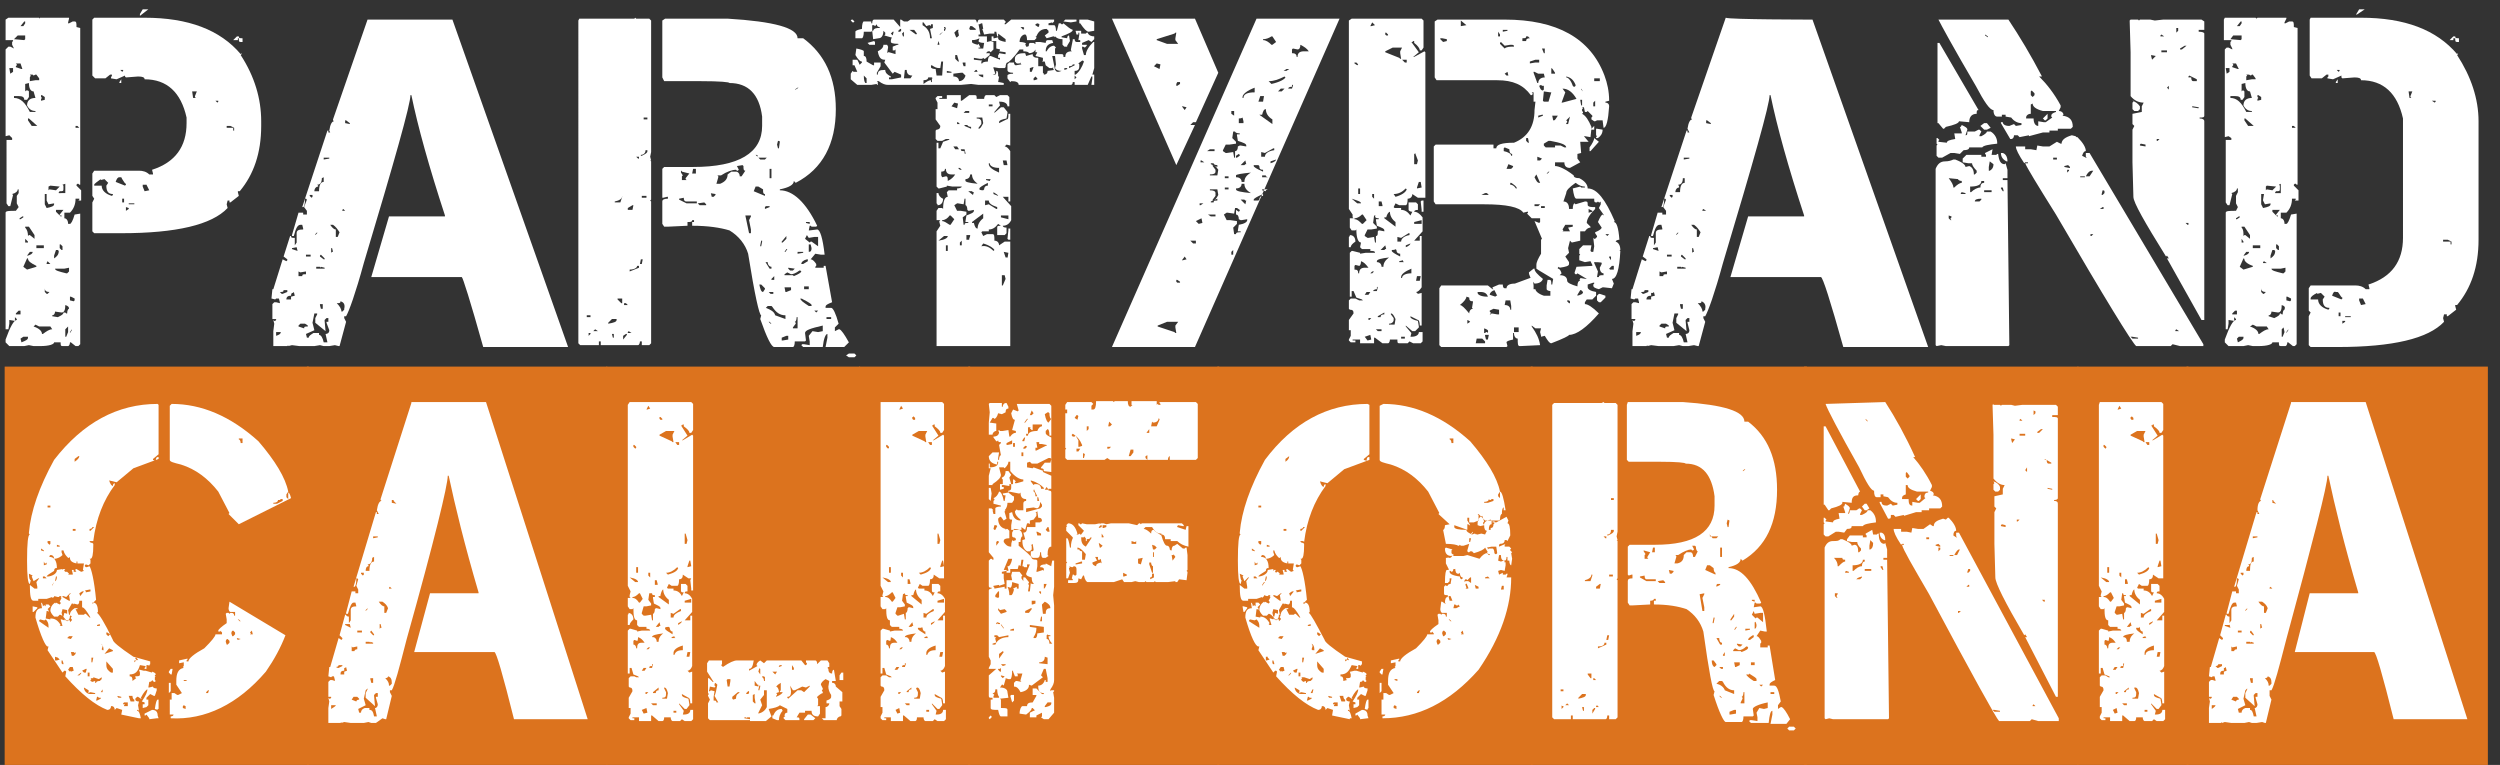
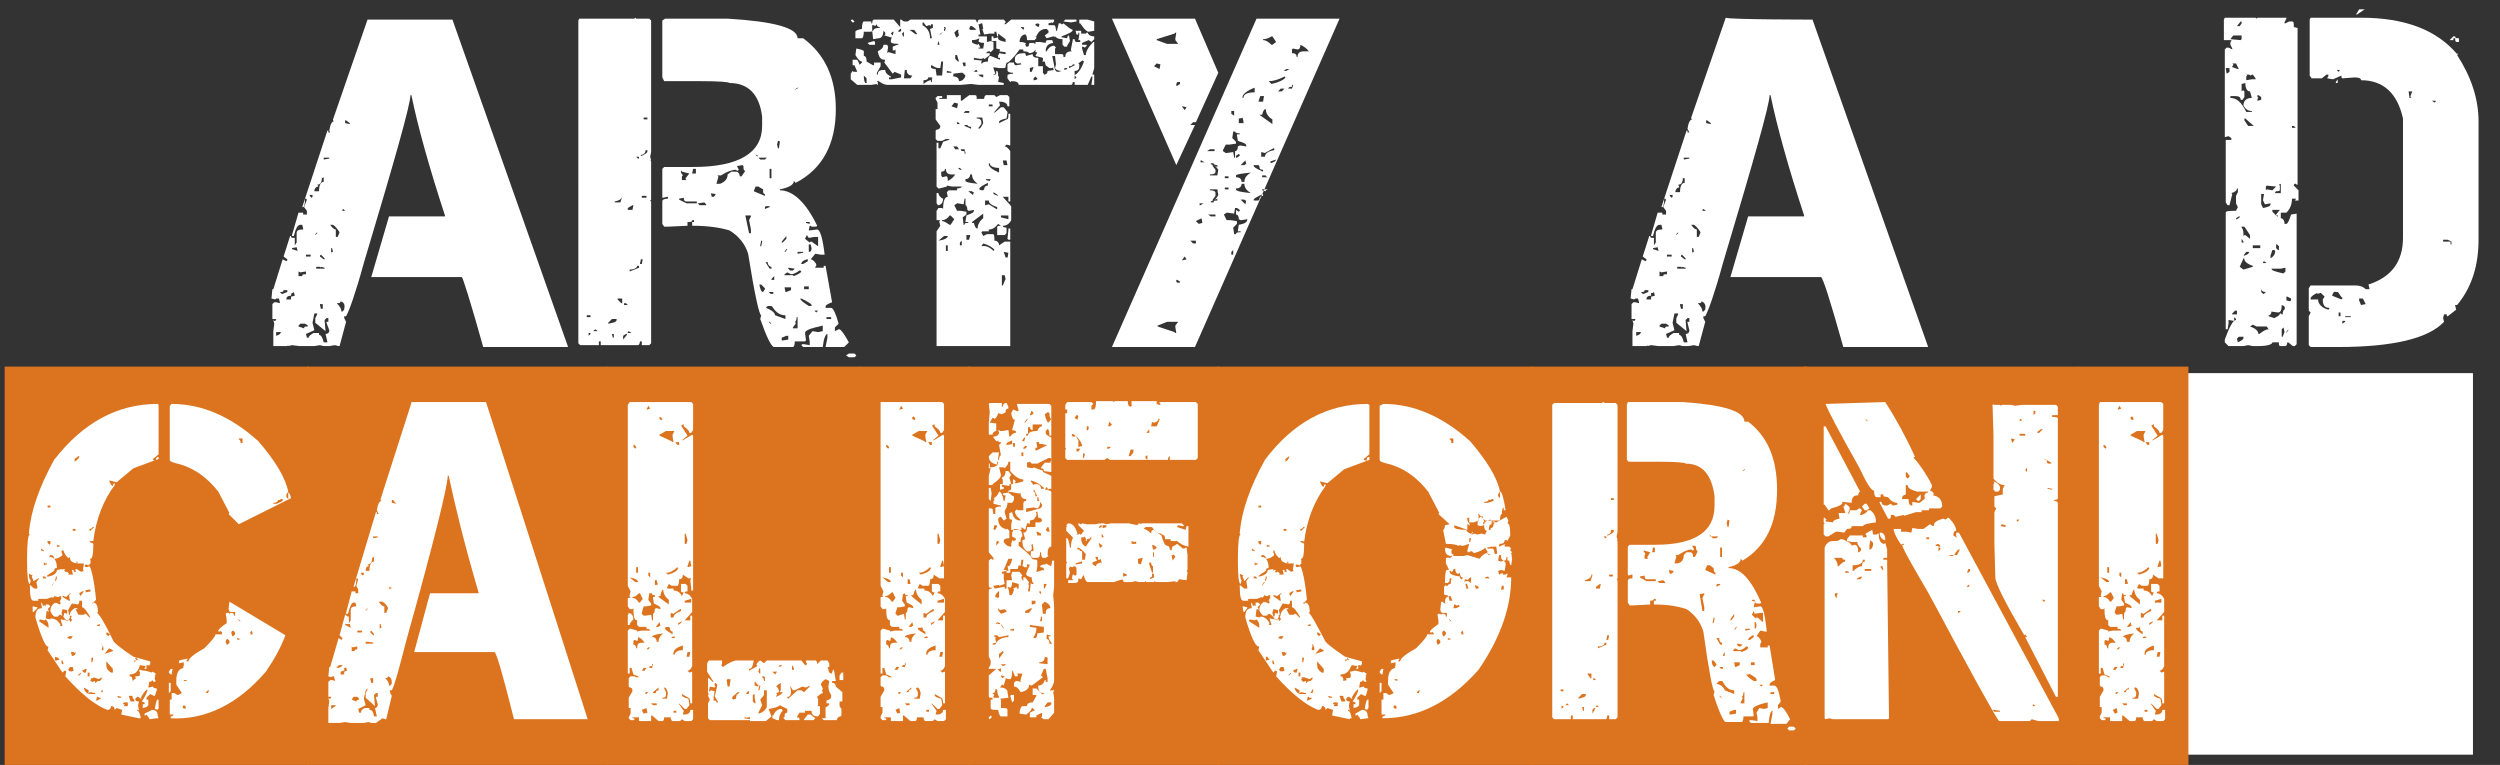
<svg xmlns="http://www.w3.org/2000/svg" version="1.1" id="Ebene_1" x="0px" y="0px" viewBox="0 0 268 82" style="enable-background:new 0 0 268 82;" xml:space="preserve">
  <rect x="0" y="0" width="268" height="82" fill="#333333" stroke="none" />
  <style type="text/css">
	.st0{fill:#FFFFFF;}
	.st1{fill:#DC731E;}
</style>
  <g>
-     <path class="st0" d="M0.9,1.9h3.3L4.2,2l0.1-0.1h3.1V2L7.3,2.4v0.1h0.1l0.4-0.2H8c0.2,0,0.2,0.2,0.2,0.6L8.6,3v16.8H8.5l-0.1-0.1   H8.3l-0.1,0.1v0.1l0.5,0.5v1.1H8.4l0.1-0.1v-0.1H8.1c0,0.6-0.2,1.1-0.6,1.5H6.9v0.6c0.2,0,0.4,0.2,0.4,0.6h0.2c0.1,0,0.3-0.3,0.5-1   l0.6-0.1v14l-0.2,0.2H8.1l-0.5-0.4H7.5c0,0.2-0.1,0.4-0.2,0.4H6.7c-0.2,0-0.2-0.1-0.2-0.4H5.8c0,0.2-0.5,0.4-1.5,0.4H3.6l-0.5-0.1   l-0.5,0.1H1l-0.4-0.4v-0.3c0.5-1.4,0.9-2.1,1.2-2.1v-0.1L1.6,34v0.4L1,34.3v0.4l-0.1,0.6H0.6V22.8c0-0.2,0.4-0.2,1.1-0.2L2,22.2   l-0.2-0.4V21L2,20.7v-0.4H1.9c0,0.2-0.2,0.4-0.6,0.5l0.1,0.1l-0.3,1.2H0.9l-0.2-0.3V15h0.6v-0.2L1,14.5l-0.4,0.1V5.3L0.9,5h0.2   l0.4,0.2V5.2L1.3,4.8V4.5l0.1-0.1V4.3H0.6V2.1L0.9,1.9z M1,7.3l0.1,0.6l0.3-0.2V7.3H1z M1.5,4.2l1.1,0.1l0.1-0.1V3.8H1.9L1.5,4.2z    M2.7,9v0.8l0.1-0.1H3l0.1,0.1v0.6l-0.2,0.3H2.6c0-0.3-0.2-0.4-0.6-0.4H1.5v0.2c0.7,0,1.2,0.5,1.7,1.5h0.6v-0.1   c-0.4,0-0.7-0.2-0.9-0.6c0-0.5,0.3-0.8,0.9-0.8L3.6,9.8c-0.3,0-0.5-0.3-0.5-0.9L2.7,9z M1.7,6.8l0.1,0.1V7L1.7,7.1v0.1l0.6,0.2h0.1   V7.4L2.2,6.8H1.7z M1.7,33.6v0.1h0.5v-0.4H2L1.7,33.6z M2.1,23.4v0.1h0.1l0.3-0.2v-0.1H2.4L2.1,23.4z M2.2,2.8h0.3l0.2-0.3V2.3H2.6   L2.2,2.8z M2.2,36.3l0.1,0.4C2.8,36.5,3,36.4,3,36.2v-0.1H2.5L2.2,36.3z M2.9,27.7l-0.4,0.9l0.4,0.3l1-0.3v-0.1   C3.3,28.2,3,28,3,27.7C3,27.7,2.9,27.7,2.9,27.7z M2.7,24.3v0.1C2.9,24.6,3,24.9,3,25.3l0.1-0.1h0.1l0.5,0.4v-0.4l-0.6-0.9   C3.1,24.3,2.7,24.3,2.7,24.3z M2.7,25.6v0.4H3v-0.1L2.7,25.6z M2.9,27.4H3c0.3-0.1,0.5-0.2,0.5-0.4H3.2L2.9,27.4z M3,12.8v0.1   l0.4,0.6H4l-0.9-0.8H3z M3.2,8l0.1,0.1L3.2,8.3v0.4l0.6-0.1h0.4V8.4L3.9,8H3.8L3.6,8.1L3.5,8H3.2z M3.6,35c0.6,0.2,0.9,0.5,0.9,0.8   h0.1c0.4-0.3,0.7-0.5,1-0.5L5.4,35H4.2l-0.4-0.2L3.6,35z M3.9,26.3v0.3h0.8v-0.3H3.9z M4.4,10.3v0.1l0.1,0.1l-0.1,0.1v0.2l0.4-0.1   v-0.3l-0.3-0.2H4.4z M4.8,20.8v1.1L5,22.3c0.5-0.1,0.8-0.2,0.8-0.4v-0.1l-0.6,0.1l-0.2-0.4v-0.1L5,20.8H4.8z M4.8,30.9v0.4L5,31.5   h0.1l0.2-0.2c-0.3,0-0.5-0.1-0.5-0.4L4.8,30.9L4.8,30.9z M5.1,28L5,28.2v0.1h0.4L5.1,28z M5.4,19.9L5.2,20v0.4l0.1-0.1L6,20.4   L6.4,20L5.4,19.9z M7,32.7c0,0.5-0.1,0.8-0.4,0.8l-0.7-0.1c0,0.2-0.1,0.4-0.3,0.4v0.1L6.2,34c0.4-0.2,0.6-0.3,0.6-0.5H7l0.1,0.1   h0.1c0-0.3,0.1-0.5,0.2-0.5C7.4,32.9,7.3,32.8,7,32.7z M6,26.8l-0.2,0.6v0.3c0.3-0.2,0.5-0.4,0.5-0.8l-0.1-0.1H6z M6.9,28.8h-1   c0,0.2,0.4,0.3,1.2,0.5h0.1l0.2-0.2v-0.4L6.9,28.8z M6,22.5v0.2l0.5,0.5h0.1v-0.1H6.4V23l0.4-0.5C6.7,22.5,6,22.5,6,22.5z    M6.7,19.8l0.1,0.1v0.4c0,0.2-0.1,0.2-0.4,0.2l-0.1,0.1v0.1H7v-1L6.7,19.8L6.7,19.8z M6.4,26.2v0.4l0.2,0.2h0.1v-0.4l-0.2-0.2   L6.4,26.2L6.4,26.2z M7,35.3v0.8h0.1l0.2-0.5L7.3,35L7,35.3z M7.5,31.8v0.4l0.4,0.1L8,32.2V32l-0.4-0.2H7.5z M7.5,35.6v0.1l0.2-0.3   v-0.1L7.5,35.6z M8.1,13.5v0.2h0.4l-0.2-0.2H8.1z M10.1,1.9h5.4c4.7,0,8.1,1.3,10.3,3.9l0.1-0.1v0.1l-0.1,0.1   C27.3,8.2,28,10.6,28,13v0.5c0,2.9-0.8,5.2-2.3,7h-0.2v0.1l0.1,0.4l-0.9,0.7h-0.1v-0.2h-0.2l-0.1,0.4l0.1,0.4   C22.7,24.1,18.9,25,13,25h-2.9l-0.2-0.2v-3.1l0.2-0.4L9.9,21v-2.4l0.2-0.3h4.8c0.4,0,0.8,0.1,1.1,0.4h0.4v-0.1l-0.1-0.4   c2.5-0.8,3.7-2.5,3.7-5v-0.6c-0.6-2.7-2.1-4.1-4.5-4.1c0-0.2-0.2-0.3-0.7-0.3l-1.3,0.1l-0.1-0.1V8.1l-0.9,0.4l-0.6-0.1V8.3L12,8.1   V8h-0.2l-0.5,0.4h-1.1L9.9,8.1v-6L10.1,1.9z M10.1,19.8v0.1h0.8c0,0.5,0.4,0.9,1.1,1.1l0.1-0.1v-0.1c-0.5,0-0.7-0.3-0.7-0.9   l0.2-0.3l-0.4-0.4l-0.4,0.1v-0.1C10.4,19.5,10.1,19.7,10.1,19.8z M12.4,19.5l1,0.4l0.1-0.1v-0.1c-0.1,0-0.2-0.2-0.4-0.5L13,19h-0.2   C12.6,19,12.5,19.2,12.4,19.5z M13,8.5v0.4h-0.2V8.8L13,8.5z M12.9,7.5l0.2,0.2l0.1-0.1V7.5H12.9z M13.1,21.3v0.4h0.2v-0.4H13.1z    M13.5,22.2v0.4l0.3-0.2v-0.1L13.5,22.2L13.5,22.2z M13.8,21.8v0.1h0.6v-0.1H13.8z M15.3,1h0.6L15,1.7V1.5L15.3,1z M15.3,19.8V20   l0.2,0.5l0.5-0.1l-0.3-0.6C15.7,19.8,15.3,19.8,15.3,19.8z M20.6,9.8l0.1,0.7H21l-0.1-0.1v-0.1l0.2-0.5L20.6,9.8L20.6,9.8z    M23.1,10.8l0.2,0.2l0.1-0.1v-0.1H23.1z M24.3,13.5v0.2H25V14h0.1v-0.3l-0.4-0.2H24.3z M25.4,3.9h0.2c0,0.2,0.1,0.2,0.4,0.2v0.4   h-0.2c-0.2,0-0.2-0.1-0.2-0.4h-0.1v0.2H25L25.4,3.9z" />
    <path class="st0" d="M48.5,2.1l12.4,35.1h-9.1c-1.4-5-2.2-7.5-2.3-7.5h-9.7l1.9-6.5h6v-0.1c-1.7-5.2-2.9-9.5-3.6-12.9h-0.1   c0,1-1.7,7-5,18c-0.9,3.3-1.6,5.2-1.9,5.7h-0.2v0.2l0.2,0.4l-0.7,2.6h-0.1l-0.4-0.1l-0.6,0.1h-0.6l-0.4-0.1l-0.6,0.1h-1.6l-0.8-0.1   l-0.4,0.1v-0.1l-0.1,0.1h-1.5v-1.6l0.1-0.8l-0.1-0.4l0.1,0.1h0.1l0.1-0.1v-0.1h-0.4v-1.6l0.2-0.2h0.2l0.4,0.1v-0.1l-0.1-0.4h-0.3   l-0.1,0.1l-0.4-0.1l0.1-1h0.1l1-3.2l0.4,0.2l0.1-0.1v-0.1l-0.4-0.3l0.7-2.2h0.1c0,0.2,0.1,0.2,0.4,0.2v0.8l0.2-0.3V25   c0-0.3,0.2-0.4,0.7-0.4v-0.1l-0.1-0.4h-0.2c-0.3,0-0.5,0.4-0.7,1.2h-0.2v-0.1l0.7-2.4h0.5v0.2h0.4v-0.4l-0.3-0.4l0.3-0.8l-0.1-0.1   h-0.1c0,0.6-0.1,0.9-0.2,0.9h-0.1l2.7-8.2h0.1v0.2h0.2L35.3,14c0.1-0.7,0.3-1,0.5-1l-0.1-0.1v-0.1l3.7-10.7   C39.4,2.1,48.5,2.1,48.5,2.1z M29.6,35.6v0.4c0.3-0.1,0.5-0.2,0.5-0.4H29.6z M30.4,31.1c0,0.2-0.1,0.2-0.4,0.2l0.2,0.2h0.1l0.5-0.2   v-0.2H30.4z M31.2,31.7c-0.3,0-0.5,0.1-0.5,0.4h0.5v-0.3l0.4-0.1l-0.1-0.4l-0.1,0.1h-0.1C31.2,31.5,31.2,31.7,31.2,31.7z    M31.3,26.6v0.1l0.6,0.2l-0.1-0.4L31.3,26.6L31.3,26.6z M32,29.1v0.5h0.4c0-0.2,0.1-0.2,0.4-0.2v-0.3l-0.6,0.1L32,29.1z M32,34.9   v0.1l0.6,0.2c0-0.2,0.1-0.2,0.4-0.2v-0.1l-0.3-0.2h-0.5L32,34.9z M32.8,27.3v0.2h0.5v-0.2H32.8z M33.7,33.6l-0.2,1l0.2,0.8   l-0.9,0.4l0.1,0.4h0.2c0-0.2,0.2-0.3,0.5-0.5h0.6v0.2c0.2,0,0.4,0.3,0.5,0.8h0.4l-0.2-0.9c0.2,0,0.4-0.1,0.4-0.4L35,34.6v-0.1h0.2   v-0.4H35l-0.2,0.2v0.1l0.1,1.1l-1.1-0.9v-0.5l0.2-0.4v-0.1L33.7,33.6z M33.2,20.9V21l0.2,0.2l0.1-0.1v-0.2L33.2,20.9L33.2,20.9z    M34.5,19.1c0,0.5-0.2,0.7-0.5,0.7l0.1,0.1v0.1c-0.2,0-0.4,0.2-0.4,0.5h0.5c0-0.7,0.2-1,0.5-1v-0.5L34.5,19.1L34.5,19.1z    M33.8,25.1v0.1L34,25v-0.1L33.8,25.1z M33.9,28.6v0.2h0.9v-0.1l-0.4-0.1v0.1l-0.1-0.1H33.9z M34.4,27.3l-0.1,0.1v0.1l0.4,0.3h0.1   v-0.1L34.4,27.3z M34.3,32.6v0.1l0.1,0.4h0.2v-0.5H34.3z M34.7,16.9v0.2l0.6-0.1v-0.1C35.3,16.9,34.7,16.9,34.7,16.9z M35.4,24.1   c0.2,0.3,0.4,0.5,0.6,0.5v0.8h0.2l0.2-0.5c-0.2-0.3-0.4-0.6-0.7-0.8L35.4,24.1L35.4,24.1z M35.5,26.6v0.5l0.1-0.1h0.1l-0.1-0.4   H35.5z M36.5,32.3c0,0.2-0.1,0.2-0.4,0.2c0.3,0.3,0.5,0.6,0.5,0.9h0.1l0.2-0.2v-0.1C37,32.7,36.9,32.4,36.5,32.3z M36.8,22.4   l-0.1,0.1v0.1H37L36.8,22.4z M37,12.9v0.3l0.5,0.1v-0.1l-0.4-0.3H37z" />
    <path class="st0" d="M68.1,1.9L68.2,2h1.4l0.2,0.2v14.1l-0.1,0.5l0.1,0.4h-0.1l0.1,0.1v4.1l-0.1,0.1l0.1,0.1v15.2l-0.2,0.2h-0.8   v-0.4h-0.2c0,0.2-0.1,0.4-0.2,0.4h-4v-0.4h-0.2v0.4h-2l-0.2-0.2V2.2L62.1,2h5.9L68.1,1.9z M62.9,33.8V34h0.4v-0.2H62.9z M63.1,35.6   V36l0.2-0.2v-0.1H63.1z M63.6,35.5h0.5l-0.3-0.2L63.6,35.5z M65.2,34.6v0.1c0.6-0.1,0.9-0.2,0.9-0.4v-0.1h-0.5L65.2,34.6z    M65.6,35.8l0.1,0.4h0.1v-0.4H65.6z M66.7,21c0,0.3-0.3,0.5-0.8,0.6v0.1h0.6l0.2-0.6V21H66.7z M66.2,32v0.1l0.4,0.4h0.1V32H66.2z    M67.1,35.8L66.8,36v0.4l0.4-0.5v-0.1H67.1z M66.9,32.5v0.2h0.4l-0.2-0.2H66.9z M67.3,22.3v0.2h0.5l0.1-0.5h-0.1L67.3,22.3z    M67.4,35.5l-0.1,0.1v0.1h0.4L67.4,35.5z M68.3,28.5c0,0.2-0.3,0.4-0.8,0.4v0.2l1-0.4v-0.2H68.3z M68.2,16.8l0.2,0.2h0.1v-0.2H68.2   z M68.7,27.8l-0.1,0.5h0.2l0.1-0.5H68.7z M69.2,16.1c0,0.3-0.2,0.5-0.5,0.5v0.1h0.1c0.4-0.2,0.6-0.3,0.6-0.5v-0.1H69.2z M68.8,21   v0.2h0.5V21H68.8z M69,12.6v0.2h0.4v-0.2H69z M71.3,2H78c5,0.3,7.5,1,7.5,2.1h0.6c2.3,1.7,3.5,4.2,3.5,7.6c0,3.7-1.4,6.4-4.3,7.9   l-0.2-0.2c0,0.4-0.5,0.7-1.5,0.9v0.1c1.4,0,2.8,1.3,4,3.8l-0.1,0.1H87l-0.1-0.1h-0.1l-0.1,0.5h0.1l0.8-0.1c0.3,0,0.6,0.9,0.8,2.7   H88l-0.6-0.1l-0.5,0.6c0.2,0,0.4,0.2,0.6,0.5v0.2l-0.1,0.1v0.1h0.9v-0.2h0.2l0.7,3.9c-0.5,0.2-0.7,0.3-0.7,0.5V33h0.6   c0.2,0,0.5,0.6,0.8,1.7l-0.4,0.4v0.4l0.4-0.2H90c0.2,0.1,0.5,0.5,1,1.4l-0.5,0.5h-2l0.2-1v-0.4c-0.2,0-0.4,0.5-0.5,1.4h-2.1   l-0.2-0.2l0.1-0.1h0.2l0.6,0.1v-0.4L86.7,36l0.4-0.5l0.6,0.1l0.5-0.1v-0.6c-1.3,0.3-1.9,0.5-1.9,0.8l0.1,0.8l-0.1,0.1h-1.1   c0,0.4-0.1,0.6-0.2,0.6h-2c-0.3,0-0.8-1-1.5-3l0.1-0.4c-0.2,0-0.7-2.2-1.4-6.6c-0.3-1-1-1.9-2-2.5c-1-0.3-2.3-0.5-4-0.5v-0.4h0.2   v-0.2h-0.2c0,0.2-0.2,0.2-0.5,0.2v0.4l-2.1,0.1h-0.4L71,24v-2.4c0-0.2,0.2-0.3,0.6-0.3v-0.2h-0.1l-0.4,0.1L71,21.2v-3.1l0.2-0.2   h3.1c4.9,0,7.4-1.5,7.4-4.4v-1c-0.3-2.4-1.5-3.6-3.5-3.6c0-0.1-1-0.2-3.1-0.2h-3.9L71,8.3V2.2L71.3,2z M72.8,21.3v0.1l0.8,0.4h1.1   v-0.2h-1.1c-0.2,0-0.3-0.1-0.3-0.4L72.8,21.3z M73,18.3v0.2l0.2,0.3l-0.1,0.1v0.4h0.5l-0.1-0.1v-0.1l0.4-0.5l-0.8-0.2   C73.1,18.3,73,18.3,73,18.3z M74.3,18.1l-0.1,0.5h0.4v-0.5H74.3z M74.8,21.8l0.2,0.2h0.7v-0.1l-0.2-0.2L74.8,21.8z M76.2,20.7   l0.1,0.4h0.2l0.2-0.2v-0.1l-0.6-0.1L76.2,20.7L76.2,20.7z M79,17.8l0.2,0.4l-0.1,0.1H79l-0.1-0.1c-0.4,0-1,0.2-1.6,0.6h-0.4   l0.1,0.1v0.1l-0.2,0.7h0.4c0.5-0.2,0.8-0.5,0.8-1l0.4-0.3h0.5c0.2,0,0.4,0.2,0.4,0.5h0.2l0.4-0.6c-0.2,0-0.2-0.2-0.2-0.5l-0.1-0.1   L79,17.8L79,17.8z M79.9,23.1l0.4,1.9h0.2v-0.4l-0.2-1l0.2-0.4v-0.1H79.9z M81,20l-0.2,0.5L82,21v-0.2c-0.2,0-0.2-0.2-0.2-0.5   L81.3,20C81.3,20,81,20,81,20z M81,16.6l0.5,0.5H82l0.2-0.2h-1v-0.2C81.3,16.6,81,16.6,81,16.6z M81.4,30.5   c0.1,0.5,0.2,0.8,0.4,0.8L82,31v-0.1l-0.4-0.4L81.4,30.5L81.4,30.5z M81.6,25.8l-0.1,0.5v0.1h0.1l0.1-0.5v-0.1H81.6z M82.1,22.1   L82,22.2v0.2l0.5-0.2v-0.1H82.1z M82,28l0.5,0.8h0.2v-0.2c-0.2,0-0.4-0.2-0.4-0.5H82z M82.1,33c0.5,0.2,0.9,0.4,1,0.8l1.1,0.4v-0.4   c-0.6,0-1-0.3-1.4-0.9l-0.1-0.1h-0.4L82.1,33z M82.4,31.3l0.2,0.2h0.3v-0.2H82.4z M82.4,34.5l0.2,0.2h0.1l-0.2-0.2H82.4z    M82.5,18.1v1h0.2v-1H82.5z M82.7,29.9V30H83v-0.4L82.7,29.9z M83.4,15.1l-0.1,0.4l0.1,0.4h0.1l0.1-0.7   C83.6,15.1,83.4,15.1,83.4,15.1z M83.8,25.9V26h0.1l0.4-0.4v-0.3L83.8,25.9z M83.8,36.2v0.3h0.1l0.6-0.1V36h-0.2L83.8,36.2z    M84.1,27h0.1l0.2-0.3h-0.1L84.1,27z M84.8,29.4l-0.4-0.2l-0.3,0.2v0.1H85l0.1,0.1c0.5-0.2,0.8-0.4,0.8-0.5L85.8,29h-0.1   C85.3,29.3,85,29.4,84.8,29.4z M84.1,30.8l0.1,0.5h0.1l0.5-0.2v-0.3H84.1z M84.5,28.7v0.1l0.2,0.2H85l0.2-0.2L84.5,28.7z M85.4,34   c0,0.3-0.1,0.5-0.2,0.5l0.1,0.1v0.1L85,35.1v0.1h0.5V34L85.4,34L85.4,34z M85.2,9.6h0.1l0.3-0.2h-0.1L85.2,9.6z M85.5,27v0.2   l0.6-0.1V27C86.1,27,85.5,27,85.5,27z M85.8,32c0,0.2,0.3,0.4,0.9,0.8h0.3v-0.1c0-0.1-0.3-0.3-0.9-0.6C86,32,85.8,32,85.8,32z    M85.9,28.3h0.2l0.5-0.3v-0.2h-0.1C86.1,27.9,85.9,28.1,85.9,28.3z M86.5,25.2l-0.2,0.4l0.5,0.4l0.1-0.1H87l0.7,0.5v-1h-0.4   l-0.6,0.1L86.5,25.2z M86.2,30.8V31h0.5v-0.3H86.2z M86.4,23.8v0.1l0.4,0.1v-0.2H86.4z M86.7,26.2v0.8c0.2,0,0.3-0.1,0.3-0.4   l-0.1-0.4H86.7z M87.3,33.3l0.2,0.2l0.2-0.2H87.3z M88.6,34v0.2h0.5V34H88.6z M91,37.9h0.6l0.2,0.2l-0.2,0.2H91l-0.3-0.2L91,37.9z" />
    <path class="st0" d="M115,3.2c0,0.2-0.4,0.4-1.2,0.7v0.1l0.6,0.1c0-0.2,0.1-0.3,0.2-0.3l0.1,0.6l-0.3,0.5v0.1h-0.3l-0.2-0.2V4.2   c-0.4,0-0.6-0.1-0.8-0.3v0.1l-0.1-0.1h-0.1l-0.7,0.2l-0.2-0.3l0.4-0.3V3.3l-0.2-0.2c-0.6,0-0.9,0.3-1.1,0.8h-0.1l0.1,0.1v0.1   l-0.2,0.2h-0.8c0-0.4-0.1-0.6-0.2-0.6h-0.1c-0.3,0.1-0.5,0.4-0.5,0.8c0.4,0,0.7,0.1,0.7,0.2h-0.1l0.1,0.3h0.1   c0.2,0,0.2-0.1,0.2-0.3l0.1-0.1h0.4l0.3,0.2c0,0.6-0.3,0.9-0.8,0.9c0-0.1-0.2-0.2-0.6-0.2V5.3h-0.4c-0.7,1-1.2,1.4-1.3,1.4   c-0.1,0-0.2,0.2-0.2,0.5l-0.1,0.1h-0.6l-0.6-0.1v0.1l0.2,0.6L106.4,8h0.2c0.2,0,0.2-0.1,0.2-0.4c0.2,0,0.2,0.2,0.2,0.6h0.1L107,8.8   h0.1l0.5,0.1v0.2h-2.7L104.1,9L103,9.1h-7.8c-0.3,0-0.6-0.1-1-0.4h-0.2l0.1,0.1v0.3h-0.1L94,9l-0.6,0.1h-1.5l-0.7-0.6V7.9l0.2-0.3   l0.1,0.1h0.4L91.6,7h-0.2V6.4h0.5l0.2,0.4v0.1h0.1l0.2-0.2V6.6c-0.2,0-0.4-0.2-0.7-0.7l0.1-0.7c0.5,0.1,0.8,0.2,0.8,0.3v0.5   c0.2,0,0.3,0.2,0.3,0.6l0.7,0.4h0.1V6.7h0.7v0.4L94,7.8V8h0.1c0-0.4,0.2-0.5,0.7-0.5h0.1c0,0.3,0.2,0.5,0.6,0.7v0.1h-0.2v0.2h0.3   l1-0.2V8l-0.7-0.3l-0.2,0.2l-0.9-1.2l0.1-0.3h-0.1c-0.4,0-0.6-0.3-0.7-0.9c0.4-0.2,0.6-0.4,0.6-0.7h0.4L95.2,5v0.1l-0.1,0.6   l0.1-0.1h0.1L96,5.8V5.3l-0.1,0.1h-0.2V5l0.5-0.2h0.1V4.7c-0.6,0-0.8-0.1-0.8-0.2V4.3l0.1-0.3h-0.1l-0.7-0.2l0.1-0.1V3.5l-0.2-0.2   c0,0.5-0.2,0.8-0.5,0.8l-0.6,0.1l-0.1-0.9l-0.1,0.1h-0.8c0,0.4-0.1,0.7-0.2,0.7h-0.7V3.4c0-0.1,0.2-0.2,0.7-0.3   c0-0.5,0.1-0.8,0.2-0.8h0.8v0.2h0.1c0-0.3,0.1-0.4,0.2-0.4h2.1l0.7,0.8V2.1h0.1l0.3,0.2h0.4l0.3-0.2h6.9c0.1,0,0.2,0.1,0.2,0.3h0.1   c0-0.2,0.1-0.3,0.2-0.3h2.6l0.2,0.2v0.1l-0.1,0.1v0.1h0.1l0.6-0.5h4.6v0.2l-0.2,0.2V2.4l-0.4,0.1v0.2h0.6c0.1,0,0.2,0.2,0.2,0.6   h0.1l0.2-0.8h0.2l0.1,0.1h0.1l0.1-0.1C114.5,2.9,114.7,3.1,115,3.2z M91.6,2.3l-0.1,0.1h-0.1l-0.2-0.2l0.1-0.1h0.1L91.6,2.3z    M92.6,8.1L92.6,8.1L92.6,8.1c0,0.5,0.1,0.8,0.2,0.8h0.1V8.4L92.6,8.1z M93.8,4.8h-0.6l-0.2-0.2l0.7-0.2l0.1,0.1V4.8z M94.3,2.9   c-0.2,0-0.3-0.1-0.3-0.3l-0.2,0.2l-0.1-0.1h-0.2v0.6h0.1C93.7,3,94,3,94.3,3L94.3,2.9L94.3,2.9z M95.8,3.4h-0.1l-0.2,0.2l0.2,0.2   L95.8,3.4z M96.6,3.1h-0.1l-0.2,0.2v0.1h0.2l0.1-0.1V3.1z M96.9,3.4l-0.2,0.2l0.1,0.3h0.1V3.4z M97.8,8.1c-0.4,0-0.6-0.2-0.6-0.6   H97l-0.1,0.9h0.7L97.8,8.1z M98,3.2h-0.5l0.7,0.5l0.1-0.1L98,3.2z M100,2.6h-0.2v0.2l-0.1-0.1h-0.1l-0.3,0.1V2.8L99,2.4h-0.1v0.3   c0.5,0.3,0.8,0.7,0.8,1.4h0.2l-0.2-1L100,3C100,3,100,2.6,100,2.6z M100,8.4l-0.1-0.1h-0.4c0,0.2-0.2,0.3-0.5,0.3V9   c0.4-0.3,0.6-0.4,0.8-0.4v0.2h0.1V8.4z M101.1,6.6h-0.2l-0.1,0.7h-0.1c-0.3,0-0.5-0.1-0.8-0.3h-0.1v0.2c0,0.1,0.2,0.2,0.5,0.2   l0.1,0.7h0.6L101.1,6.6z M100.4,37.1V24.8l0.4-0.6l-0.1-0.4v-0.1l0.1-0.1h-0.4v-1l0.2-0.3h0.4l0.1,0.1c0-0.9,0.2-1.3,0.5-1.3   l-0.1-0.5l0.2-0.2h0.9v-0.2c0.3,0,0.5-0.1,0.5-0.2h-1l-0.6-0.1v0.1l-0.8,0.2h-0.1l-0.2-0.2v-4.7h0.2v0.6h0.2l0.3-0.7l0.6-0.2   l0.1-0.1h-0.4l-0.4,0.2h-0.5l-0.2-0.2v-0.9l0.1-0.1c0.2,0,0.4-0.1,0.4-0.4l-0.5-0.7v-1.1h0.2V11l-0.2-0.4v-0.1l0.2-0.2h0.5v0.2   h-0.3v0.1h0.8v-0.4h1.5v0.6h0.1l0.8-0.6h0.6c0.2,0,0.2,0.1,0.2,0.4h0.8c0-0.2,0.1-0.4,0.2-0.4h0.9l0.2,0.2l0.4-0.2h0.8l0.2,0.2v1   H108c0-0.3-0.3-0.5-0.8-0.5h-0.1l0.1,0.4l-0.6,0.7v0.1l0.7-0.6h0.3L108,12v0.1l-0.1,0.6c-0.5,0.1-0.8,0.2-0.8,0.4v0.1l0.8-0.4   c0.2,0,0.2-0.2,0.2-0.6h0.2v3.4l-0.4-0.1l-0.2,0.2c0.2,0,0.4,0.2,0.6,0.5v5.4h-0.2v-0.5h-0.6l0.9,1v1.5c-0.2,0.4-0.5,0.6-0.9,0.6   c0,0.1,0.1,0.2,0.4,0.2v0.6l-0.2,0.2h-0.8v-0.8c0-0.2,0.1-0.2,0.4-0.2L107,24c-0.3,0.4-0.6,0.6-1,0.6v0.2h-0.7l-0.1,0.1l0.2,0.4   l0.4-0.2h0.6c0.2,0,0.2,0.2,0.2,0.7c0.3,0,0.5,0.2,0.5,0.5l0.6-0.4h0.6v11.2L100.4,37.1L100.4,37.1z M100.5,21.9l-0.1-0.1v-1.1h0.2   c0,0.2,0.2,0.5,0.5,0.6c0,0.4-0.2,0.7-0.6,0.7L100.5,21.9L100.5,21.9z M100.6,4.4L100.6,4.4l-0.1,0.4h0.2V4.7L100.6,4.4z    M101.6,25.3h-0.4l-0.6,0.5C101.3,25.7,101.6,25.5,101.6,25.3z M101.1,3.4L101.1,3.4l-0.4,0.3h0.1L101.1,3.4z M102.4,18.7H102   c-0.4,0-0.6-0.2-0.6-0.6h-0.1c0,0.2-0.1,0.3-0.4,0.3v0.4L101,19l0.4-0.1c0.2,0,0.2,0.2,0.2,0.5C102,19.2,102.2,19,102.4,18.7z    M101.8,24.1h0.1l0.4-0.6l-0.4-0.4h-0.1c-0.2,0.3-0.5,0.5-0.8,0.5v0.1C101.2,23.7,101.5,23.9,101.8,24.1z M101.4,3l-0.1-0.1h-0.1V3   h0.1l-0.1,0.1v0.2h0.1L101.4,3z M101.6,26.9v-0.6h-0.2v0.6H101.6z M102,7.7l-0.5-0.1v0.2h0.5V7.7z M102.6,11.6l0.1-0.5l-0.4-0.1   l-0.3,0.4L102.6,11.6z M102.4,16h0.4l-0.2-0.3h-0.4L102.4,16z M103.4,24.1c0-0.2,0.1-0.2,0.4-0.2v-0.1h-0.3v-0.1l0.1-0.6   c0.5-0.2,0.8-0.3,0.8-0.5v-0.1l-0.5,0.1h-0.1l-0.1-0.1c0-0.3-0.1-0.5-0.2-0.5v-0.7h-0.1l-0.1,0.6l-0.6-0.1h-0.1l-0.3,0.2V22   l0.3,0.6h0.4l0.6,0.1V23l-0.4,0.3l0.1,0.8L103.4,24.1L103.4,24.1z M102.8,3.2h-0.2l-0.3,0.3l0.2,0.5h0.1l0.2-0.2l-0.1-0.5   L102.8,3.2z M103.2,7.8H103l-0.8,0.1v0.3c0.4,0,0.6,0.2,0.6,0.5c0.3,0,0.6-0.2,0.7-0.6L103.2,7.8z M102.6,5.9h-0.2v0.4l0.3,0.3h0.1   V6.6L102.6,5.9z M102.9,13.3l-0.2-0.2h-0.1v0.2H102.9z M102.9,18.2h0.2l-0.2-0.2h-0.2L102.9,18.2z M103.1,26.3v-0.5l-0.2,0.2v0.3   L103.1,26.3L103.1,26.3z M103.5,16.5v-0.1l-0.1-0.4H103c0,0.2,0.1,0.2,0.4,0.2v0.2C103.4,16.5,103.5,16.5,103.5,16.5z M103.5,6.7   h-0.3v0.1l0.1,0.3h0.2V6.7z M103.9,12.1v-0.2h-0.4l-0.2,0.2H103.9z M104.8,19.7c-0.4-0.3-0.6-0.6-0.6-1h-0.2c0,0.3-0.2,0.5-0.5,0.5   v0.1C103.4,19.5,103.8,19.6,104.8,19.7z M104.1,13.8v-0.2c-0.2,0-0.4-0.1-0.4-0.2h-0.3v0.1L104.1,13.8z M103.9,25.6l0.1-0.3v-0.1   h-0.4v0.5H103.9z M104.3,20.9l0.1-0.3h-0.1l-0.1-0.1h-0.4L104.3,20.9z M104.2,2.8H104l-0.1,0.3l0.1,0.1h0.6V3.1L104.2,2.8z    M104.4,23.9c0.1,0.4,0.2,0.6,0.4,0.6c0-0.4,0.2-0.8,0.6-1.1v-0.5l-1.2,0.9v0.1L104.4,23.9L104.4,23.9z M105.5,4.6   c-0.4,0-0.6-0.1-0.6-0.2l0.1-0.3c-0.2,0.1-0.4,0.2-0.8,0.2v0.2c0,0.1,0.2,0.2,0.6,0.3l0.1-0.1l0.2,0.4h-0.2v0.1h0.5L105.5,4.6z    M104.7,7.5h-0.1l-0.2,0.2h0.4L104.7,7.5L104.7,7.5z M107,3.6v0.3h-0.1l-0.1-0.5h-0.2v0.2h-0.5l-0.6,0.1l-0.2-0.6h0.1l-0.1-0.6   h-0.1L105,2.6h-0.1l0.2,1.1h-0.2v0.2h0.9v0.6l0.4-0.1l0.3,0.1v0.8l-0.3,0.3l-0.1-0.1h-0.2l-0.2,0.2h0.4v0.2l-0.5,0.4h-0.1l-0.1-0.1   l-0.1,0.1H105l-0.6-0.1v0.2l0.9,0.1l-0.1,0.1v0.2h0.1c0-0.1,0.2-0.2,0.6-0.2c0-0.4,0.1-0.6,0.3-0.6l1,0.4V6.2H107V5.9l0.1-0.1V5.7   l0.6,0.1h0.1V5.6l-0.7-0.1l0.1-0.1V5.3l-0.4-0.1V4.4h-0.5V3.9h0.2v0.2h0.1l0.4-0.1v0.1c0,0.2,0.3,0.3,0.8,0.4V4.2L107,3.6z    M105.4,13.2l-0.1-0.6h-0.6v0.1c0.3,0,0.5,0.1,0.5,0.4v0.2l-0.3,0.4v0.1C105.1,13.8,105.2,13.6,105.4,13.2z M105.4,8h-0.5   c0,0.1,0.2,0.2,0.5,0.3L105.4,8L105.4,8z M105.4,20.4l0.1-0.1c0-0.2,0.1-0.4,0.4-0.4v-0.3c-0.6,0.3-0.9,0.5-0.9,0.6v0.1   C105,20.4,105.4,20.4,105.4,20.4z M106.5,26.9l0.1-0.1c-0.1-0.2-0.5-0.5-1.2-0.7l-0.2,0.3C105.7,26.3,106.1,26.5,106.5,26.9z    M106.8,22.4h0.1v-0.2c-0.6-0.2-0.9-0.4-0.9-0.7h-0.4v0.5l0.4-0.1L106.8,22.4z M106.1,19.4L106.1,19.4l0.1-0.2h-0.5v0.1L106.1,19.4   z M106.4,11.4v-0.2H106v0.2H106.4z M107.1,18.5V18c-0.6,0-1-0.2-1-0.5H106v0.1C106,17.9,106.4,18.2,107.1,18.5z M107,21   c0-0.1-0.2-0.2-0.5-0.4v0.2L107,21z M108.1,23.5v-0.4h-0.8v0.2L108.1,23.5z M107.5,30.6l0.3-0.7l-0.1-0.4h-0.3v1.1L107.5,30.6   L107.5,30.6z M108,17.7l-0.1-0.5h-0.4l0.1,0.5H108z M108,27.7l0.1-0.6l-0.5-0.1V27l0.2,0.6H108z M117.3,7.3L117.1,8h0.1   c0,0,0.1,0,0.1,0v1.1H117l0.1-0.7V8.2H117l-0.4,0.9h-1.4V8.8H115c0,0.2-0.1,0.3-0.2,0.3h-5.6c0-0.3-0.3-0.4-0.8-0.4l-0.1,0.1   L108,8.4V8.1c0-0.1,0.2-0.2,0.6-0.2V7.8c-0.4,0-0.6-0.1-0.6-0.3V6.9l0.2-0.2h0.5c0,0.2,0.1,0.3,0.2,0.3l0.6-0.1l-0.1-0.1V6.7   l-0.1,0.1h-0.3l-0.2-0.2V6.2c0.1-0.4,0.5-0.5,1-0.5h0.1L110,6l0.7-0.2c0,0.3,0.2,0.4,0.6,0.4v0.9h0.5v0.7l0.1,0.1V8   c0.2,0,0.4-0.1,0.4-0.4l0.7-0.1l-0.1-0.1V7.2l-0.1,0.1h-0.3L112.1,7l-0.1-0.4h-0.3l0.1-0.1V6.2L111,6l0.2-0.4H111V4.5h0.5l0.6,0.1   c0-0.2,0.1-0.3,0.2-0.3h0.5l0.1,0.3c-0.6,0.1-0.8,0.4-0.8,0.9h0.1c0.2-0.4,0.5-0.6,0.8-0.6l0.2,0.2l-0.1,0.1v0.6h0.7   c0.2,0,0.2,0.1,0.2,0.3h0.2c0-0.4,0.2-0.6,0.7-0.6l-0.1-0.1V5.3l0.2-1L115,4.2h0.2c0,0.2,0.1,0.3,0.2,0.3h0.4V4.3h-0.2l0.1-0.6V3.5   h-0.1v0.2h-0.2l-0.1-0.4h0.6v0.3h0.5l0.1-0.1h0.1c0.1,0.3,0.4,0.4,0.7,0.4v0.3l-0.3,0.3l-0.3-0.2L116,4.6v0.2h0.5v0.1l-0.2,0.2   L116.1,5H116v0.2l0.2,0.7h0.2c0-0.4,0.3-0.9,0.8-1.4h0.1L117.3,7.3L117.3,7.3z M108.1,25.7l-0.1-0.1l0.1-0.9v-0.2h0.2v1.2H108.1z    M109.8,3l-0.1-0.1h-0.3l0.3,0.3L109.8,3L109.8,3z M110.8,7.2h-0.1l-0.3,0.1v0.4h0.2L110.8,7.2L110.8,7.2z M111,8.2l-0.2,0.2v0.2   h0.1l0.3-0.1V8.4L111,8.2z M111.5,2.6l-0.3-0.1L111,2.6v0.1l0.3,0.2l0.1-0.1V2.6z M113.8,7.6c-0.4,0-0.6-0.1-0.7-0.3l0.1-0.4   L113.1,6h-0.3l0.3,1.5l0.2,0.2h0.2L113.8,7.6z M115.4,2.1v0.2l-0.6,0.1L114,2.3l0.2-0.2H115.4z M114.4,7.3h-0.3v0.2l0.3-0.1V7.3z    M115.2,6.9H115c0,0.1-0.1,0.2-0.4,0.2v0.2l0.6-0.3L115.2,6.9L115.2,6.9z M116.2,6.6l-0.1-0.1H116l-0.4,0.3l0.1,0.1v0.2   c0,0.4-0.2,0.5-0.5,0.5V8h0.1C115.7,7.7,116,7.2,116.2,6.6z M115.2,8.1v0.4l0.2-0.2L115.2,8.1z M117.3,3.3l-0.6,0.1   c-0.2,0-0.5-0.3-0.9-0.9h-0.1V2.1h0.9l0.7,0.2C117.3,2.3,117.3,3.3,117.3,3.3z" />
    <path class="st0" d="M127.9,13.1l-0.3,0.3h0.5l-2,4.3L119.2,2h8.9l2.5,5.8l-2.4,5.3H127.9z M128.1,37.2h-8.9L134.7,2h8.9   L128.1,37.2z M124.3,7.4l0.1-0.5L124,6.8l-0.3,0.3L124.3,7.4z M125.1,4.7h1.2l-0.3-0.4V4.1l0.1-0.6h-0.1l-0.1,0.1L124,4.2v0.1   L125.1,4.7z M124.1,34.9V35l1.8,0.6l0.1,0.1h0.1l-0.1-0.6v-0.2l0.3-0.4h-1.2L124.1,34.9z M126.2,9.2l0.3-0.2V8.8h-0.3L126.1,9v0.2   H126.2z M126.1,30v0.2l0.1,0.1h0.3v-0.1l-0.3-0.2H126.1z M127.2,11.5l-0.4-0.1h-0.1l0.3,0.4L127.2,11.5z M127,27.5l-0.3,0.4h0.1   l0.4-0.1L127,27.5z M127.6,25.8l0.3,0.3h0.3v-0.3H127.6z M128.2,23.7l0.3,0.3l0.4-0.1l-0.1-0.5L128.2,23.7z M129.1,17.4l-0.3-0.2   h-0.1v0.2H129.1z M128.6,21.8V22h0.1l0.3-0.2H128.6z M130.2,16.2V16h-0.5l-0.3,0.2H130.2z M129.5,23l0.3,0.2h0.5V23H129.5z    M130.6,20.9l-0.1-0.6h-0.8v0.1c0.4,0,0.6,0.1,0.6,0.3V21l-0.3,0.4v0.1C130.2,21.5,130.4,21.3,130.6,20.9z M130,17.7v0.1l0.3,0.4   v0.2c0,0.2-0.2,0.3-0.6,0.3v0.1h0.8l0.1-0.6C130.4,17.9,130.2,17.7,130,17.7z M130.5,17.9v-0.2c-0.3,0-0.4-0.1-0.4-0.2h-0.3v0.1   L130.5,17.9z M129.8,21.6v0.1h0.3c0-0.2,0.1-0.2,0.4-0.2v-0.2L129.8,21.6z M132.5,25.1c0-0.2,0.2-0.2,0.5-0.2v-0.1h-0.3v-0.1   l0.1-0.6c0.6-0.1,0.9-0.3,0.9-0.5v-0.1l-0.6,0.1H133l-0.2-0.1c0-0.3-0.1-0.5-0.3-0.5v-0.7h-0.1l-0.1,0.6l-0.7-0.1h-0.1l-0.3,0.2V23   l0.3,0.6h0.4l0.7,0.1V24l-0.4,0.4l0.1,0.7L132.5,25.1L132.5,25.1z M132.2,14.1l-0.1,0.7l0.4,0.4v0.2l-0.7,0.1h-0.4l-0.3,0.6v0.1   l0.3,0.2h0.1l0.7-0.1l0.1,0.6h0.1v-0.7c0.2,0,0.3-0.2,0.3-0.5l0.2-0.1h0.1l0.6,0.1v-0.1c0-0.2-0.3-0.3-0.9-0.5l-0.1-0.6v-0.1h0.3   v-0.1c-0.3,0-0.5-0.1-0.5-0.2C132.5,14.1,132.2,14.1,132.2,14.1z M131.7,19.1v-0.2h-0.4v0.2H131.7z M131.3,20.1v0.2h0.4v-0.2H131.3   z M132.2,27.3v-0.5L132,27v0.3H132.2z M132,11.9v0.3l0.3,0.2v-0.5H132z M132.6,16.9l0.3-0.2v-0.1l-0.1-0.1l-0.3,0.2v0.2L132.6,16.9   L132.6,16.9z M132.5,22.3v0.2l0.3,0.2l0.1-0.1v-0.1l-0.3-0.2H132.5z M134.1,20.7c-0.5-0.3-0.7-0.6-0.7-1h-0.3   c0,0.3-0.2,0.5-0.6,0.5v0.1C132.5,20.5,133.1,20.6,134.1,20.7z M132.5,18.8V19c0.4,0,0.6,0.2,0.6,0.5h0.3c0-0.4,0.2-0.7,0.7-1   C133.1,18.6,132.5,18.7,132.5,18.8z M132.8,12.7v0.5h0.5V13l-0.1-0.4C133.1,12.7,132.8,12.7,132.8,12.7z M133.5,21.9l0.1-0.4h-0.1   l-0.1-0.1H133L133.5,21.9z M133,17.7h0.4l0.1-0.1h0.1l-0.1-0.4L133,17.7z M133.2,10.4v0.1h0.1c0-0.4,0.4-0.6,1.2-0.6V9.4   C133.7,9.7,133.2,10.1,133.2,10.4z M134.9,21.5l0.1-0.1c0-0.2,0.1-0.4,0.4-0.4v-0.2c-0.7,0.3-1,0.5-1,0.6v0.1   C134.4,21.5,134.9,21.5,134.9,21.5z M134.4,17.7v0.1c0,0.1,0.3,0.3,1,0.6v-0.2c-0.3,0-0.4-0.1-0.4-0.4l-0.1-0.1   C134.9,17.7,134.4,17.7,134.4,17.7z M135.1,10.3l-0.2,0.6h0.5l0.1-0.6H135.1z M135,12.3L135,12.3l1.4,1v-0.5   c-0.5-0.3-0.7-0.7-0.7-1.1c-0.2,0-0.3,0.2-0.4,0.6L135,12.3L135,12.3z M135.6,16.4l-0.4-0.1v0.5h0.4c0-0.3,0.3-0.6,1-0.7v-0.2h-0.1   L135.6,16.4z M135.7,20.5v-0.1l0.2-0.1h-0.6v0.1L135.7,20.5z M135.3,18.8V19h0.6l-0.2-0.1v-0.1L135.3,18.8z M135.4,4.2v0.1   c0.3,0,0.6,0.2,0.9,0.5h0.1l0.4-0.3l-0.4-0.6h-0.1C136,4.1,135.7,4.2,135.4,4.2z M136,8.7l0.3,0.3c0.9-0.2,1.4-0.5,1.5-0.7   l-0.1-0.1C137.1,8.5,136.6,8.7,136,8.7z M136.2,17.3v0.2c0.4-0.1,0.6-0.3,0.6-0.4L136.2,17.3z M137,9.8h0.4l0.3-0.3h-0.4L137,9.8z    M137.6,7.6h0.3l0.3-0.2h-0.3L137.6,7.6z M138.5,9.1v0.2c-0.3,0-0.4,0.1-0.4,0.2h0.4l0.1-0.3V9.1H138.5z M139.4,4.8   c0,0.3-0.1,0.5-0.3,0.5l-0.5-0.1l-0.1,0.1v0.4c0.3,0,0.5,0.1,0.5,0.4h0.1c0-0.4,0.2-0.6,0.7-0.6h0.5C140.1,5.2,139.8,5,139.4,4.8z" />
-     <path class="st0" d="M144.9,2h7.5l0.2,0.2v2.9l-0.2,0.3h-0.2c0-0.2-0.2-0.5-0.6-0.8V4.4h-0.1l-0.1,0.1h-0.1l0.8,1.1l-0.6,0.5h0.1   l1.1-0.6l0.1,0.1v15.6H152l-0.6-0.4c0,0.3-0.2,0.5-0.5,0.5c0,0.5-0.1,0.7-0.2,0.7H150l-0.4-0.2l-0.2,0.4l0.1,0.1h0.7v0.2   c0.4,0,0.7,0.2,1,0.6l0.2-0.4c-0.2,0-0.4-0.1-0.4-0.2v-0.8h0.8l0.2,0.2v0.6c-0.3,0-0.4,0.1-0.4,0.2c0.3,0,0.6,0.2,0.9,0.6v1.5   l-0.9,1h0.6v-0.5h0.2v5.5c-0.2,0.3-0.4,0.5-0.6,0.5l0.2,0.2l0.4-0.1v3.5h-0.2c0-0.4-0.1-0.6-0.2-0.6l-0.8-0.4v0.1   c0,0.1,0.3,0.3,0.8,0.4l0.1,0.6v0.1l-0.4,0.4h-0.3l-0.7-0.6v0.1l0.6,0.7l-0.1,0.4h0.1c0.5,0,0.8-0.2,0.8-0.5h0.4v1l-0.2,0.2h-0.8   l-0.4-0.2l-0.2,0.2h-0.9c-0.2,0-0.2-0.1-0.2-0.4h-0.8c0,0.2-0.1,0.4-0.2,0.4h-0.6l-0.8-0.6h-0.1v0.6h-1.5v-0.4h-0.8v0.1h0.3v0.2   h-0.5l-0.2-0.2v-0.1l0.2-0.4v-0.6h-0.2v-1.1l0.5-0.7c0-0.3-0.1-0.4-0.4-0.4l-0.1-0.1v-0.9l0.2-0.2h0.5l0.4,0.2h0.4l-0.1-0.1   l-0.6-0.2l-0.3-0.7h-0.2v0.6h-0.2v-4.7l0.2-0.2h0.1l0.8,0.2v0.1l0.6-0.1h1c0-0.2-0.2-0.2-0.5-0.2v-0.2H146l-0.2-0.2l0.1-0.5   c-0.3,0-0.5-0.5-0.5-1.4l-0.1,0.1h-0.4l-0.2-0.3v-1h0.4l-0.1-0.1v-0.1L145,23l-0.4-0.6V2.2L144.9,2z M144.7,25.2   c0.4,0,0.6,0.3,0.6,0.7c-0.3,0.2-0.5,0.4-0.5,0.6h-0.2v-1.1l0.1-0.1L144.7,25.2L144.7,25.2z M144.7,25.2c0.4,0,0.6,0.3,0.6,0.7   c-0.3,0.2-0.5,0.4-0.5,0.6h-0.2v-1.1l0.1-0.1L144.7,25.2L144.7,25.2z M144.9,21.3l0.6,0.5h0.4C145.9,21.6,145.5,21.5,144.9,21.3z    M145.9,28c0,0.3-0.1,0.5-0.2,0.5l-0.4-0.1l-0.1,0.1v0.4c0.3,0,0.4,0.1,0.4,0.4h0.1c0-0.4,0.2-0.6,0.6-0.6h0.4   C146.4,28.3,146.2,28.1,145.9,28z M145.2,6.6v0.2l0.3,0.2l0.1-0.1V6.9l-0.2-0.2H145.2z M145.2,23.4v0.1c0.3,0,0.5,0.2,0.8,0.5h0.1   l0.4-0.4l-0.4-0.6H146C145.7,23.3,145.4,23.4,145.2,23.4z M145.6,20.2v0.6h0.2v-0.6H145.6z M147.3,23.1l-0.1,0.8l0.4,0.4v0.2   l-0.6,0.1h-0.4l-0.3,0.6v0.1l0.3,0.2h0.1l0.6-0.1l0.1,0.6h0.1v-0.7c0.2,0,0.2-0.2,0.2-0.5l0.1-0.1h0.1l0.5,0.1v-0.1   c0-0.2-0.3-0.3-0.8-0.5l-0.1-0.6v-0.1h0.3v-0.1c-0.3,0-0.4-0.1-0.4-0.2C147.6,23.1,147.3,23.1,147.3,23.1z M146.3,31.6h0.4l0.2-0.3   h-0.4L146.3,31.6z M146.3,36.1l0.3,0.4l0.4-0.1l-0.1-0.5L146.3,36.1z M146.7,34.1v0.2h0.1l0.2-0.2H146.7z M147.1,2.4l-0.2,0.4h0.1   l0.4-0.1L147.1,2.4z M146.9,29.3h0.2l0.2-0.2h-0.2L146.9,29.3z M147.1,20.8v0.3l0.2,0.2v-0.5H147.1z M147.6,30.8v0.2   c-0.2,0-0.4,0.1-0.4,0.2h0.4l0.1-0.4v-0.1C147.7,30.8,147.6,30.8,147.6,30.8z M147.5,35.3l0.2,0.2h0.4v-0.2H147.5z M147.6,28v0.1   c0.3,0,0.5,0.2,0.5,0.5h0.2c0-0.4,0.2-0.7,0.6-1C148.1,27.7,147.6,27.8,147.6,28z M147.7,33.9v0.1h0.3c0-0.2,0.1-0.3,0.4-0.3v-0.2   L147.7,33.9z M147.8,21.6v0.5h0.4V22l-0.1-0.4H147.8z M148,26.8h0.4l0.1-0.1h0.1l-0.1-0.4L148,26.8z M148.4,23.3v0.1l1.2,0.9v-0.5   c-0.4-0.3-0.6-0.7-0.6-1.1c-0.1,0-0.3,0.2-0.4,0.6H148.4z M148.5,3.5v0.2l0.1,0.1h0.2V3.7l-0.2-0.2C148.6,3.5,148.5,3.5,148.5,3.5z    M148.5,5.5v0.1l1.5,0.6l0.1,0.1h0.1l-0.1-0.6V5.5l0.2-0.4h-1L148.5,5.5z M149.1,33.6v0.1l0.3,0.4v0.2c0,0.2-0.2,0.4-0.5,0.4v0.1   h0.6l0.1-0.6C149.4,33.8,149.3,33.6,149.1,33.6z M149.2,26.8v0.1c0,0.1,0.3,0.3,0.9,0.6v-0.3c-0.2,0-0.4-0.1-0.4-0.4l-0.1-0.1   C149.6,26.8,149.2,26.8,149.2,26.8z M149.4,20.8l0.2,0.3c0.7-0.2,1.1-0.5,1.2-0.8l-0.1-0.1C150.3,20.6,149.9,20.8,149.4,20.8z    M150.2,25.5l-0.4-0.1v0.5h0.4c0-0.3,0.3-0.6,0.9-0.7v-0.2H151L150.2,25.5z M150,28v0.1h0.5l-0.1-0.1v-0.1L150,28z M150.2,29.7v0.1   h0.1c0-0.3,0.4-0.5,1-0.5v-0.5C150.6,29.1,150.2,29.4,150.2,29.7z M150.2,36.1v0.2h0.4v-0.2H150.2z M150.3,6.4l0.3,0.3h0.2V6.4   H150.3z M150.7,26.3v0.2c0.3-0.1,0.5-0.3,0.5-0.4L150.7,26.3z M151.6,16.5v1.1h0.3l0.1-0.4l-0.3-0.8   C151.7,16.5,151.6,16.5,151.6,16.5z M151.6,23.8v0.2h0.8v-0.4L151.6,23.8z M151.9,29.6l-0.1,0.5h0.4l0.1-0.5H151.9z M152.1,19.5   l-0.2,0.6v0.1l0.5-0.1l-0.1-0.6H152.1z M152.6,21.5v1.2h-0.2v-0.2l-0.1-0.9l0.1-0.1H152.6z M152.6,21.5v1.2h-0.2v-0.2l-0.1-0.9   l0.1-0.1H152.6z M154.1,2.1h7.2c5.6,0,9.2,2,10.7,6c0.3,0.8,0.5,1.7,0.5,2.7l-0.4,0.1V11c0.2,0,0.4,0.1,0.4,0.4   c-0.1,1.5-0.3,2.3-0.6,2.3l-0.1-0.8h-0.6L171,13h-0.1l-0.3-0.2v-0.2l0.1-0.1v-0.1l-0.5-0.5l-0.1,0.1h-0.2l-0.1-0.5h-0.2l0.1,0.1   l-0.1,0.1v0.2l0.1,0.1v0.1l-0.1,0.1c0.4,0.2,0.7,0.7,1,1.4v0.2l-0.1,0.9l-0.6-0.1h-0.1l0.5,0.6h-0.9l0.1,1.2l-0.4,0.1V17l0.3,0.4   l-1.1,0.6c-0.4,0-0.6-0.2-0.6-0.6h-1v0.4c0.4,0,1.1,0.3,2,1c0,0.2,0.2,0.3,0.6,0.3c0.6,0.3,0.9,0.7,0.9,1.1c1,0,1.9,1.2,2.9,3.5   l-0.1,0.1c0.3,0,0.5,0.6,0.6,1.9c-0.2,0-0.4,0.1-0.4,0.2c0.3,0.1,0.5,0.4,0.5,0.9h-0.1l0.1,0.1c-0.1,2-0.4,3-0.9,3l0.2,0.5   l-0.2,0.5l-0.9-0.1h-0.1l-0.4,0.2c-0.4-0.1-0.6-0.2-0.6-0.4v-0.1l0.1-0.1v-0.1h-0.1l-0.6,0.2v0.3c0,0.2,0.3,0.4,0.9,0.5v0.4   l-0.4,0.4h-0.6l-0.2,0.3v0.2c0.3,0,0.8,0.3,1.5,1c-1.3,1.5-2.4,2.3-3.2,2.3c0,0.1-0.6,0.4-1.9,0.9c-0.2,0-0.4-0.3-0.7-0.8l-0.4,0.1   v-0.1l-0.1-0.4l0.1-0.4h-0.6l-0.4-0.3v0.1c0.5,0.7,0.8,1.3,0.9,2l-2.1,0.1h-0.1c-0.2,0-0.2-0.3-0.2-0.8c-0.2,0-0.4-0.2-0.4-0.6   h-0.1v0.7c-0.5,0.1-0.7,0.2-0.7,0.3l0.1,0.4l-0.1,0.1h-7l-0.2-0.2v-6.1l0.2-0.3h5l0.5,0.4h0.1l-0.1-0.1v-0.1l0.7-0.3h0.4   c0,0.3,0.1,0.4,0.2,0.4h0.2c0-0.3,0.3-0.5,0.9-0.5l1.9-0.7l0.1,0.9v0.4h0.2c0,0.2,0.3,0.5,0.9,0.7h0.7v-0.5c-0.2,0-0.4-0.1-0.4-0.2   v-0.4l0.1-0.6h0.2c0.2,0,0.2,0.2,0.2,0.5h0.1l0.1-0.6L165,29l-0.3-0.2v-0.4c0-0.3,0.2-0.7,0.5-1.2v-1.5l0.1-0.1l-0.8-1.9l0.5,0.2   l0.1-0.1v-0.4h-0.9l-0.5-0.5l0.1-0.1v-0.1h-0.1l-0.4,0.1c-0.4-0.6-1.8-0.9-4.2-0.9h-5.2l-0.2-0.3v-5.9l0.2-0.2h6.2v0.4h0.3   c0-0.4,0.6-0.6,1.9-0.6c1.5-0.6,2.2-1.8,2.2-3.5l0.1-0.9h-0.2v-1h-0.2l0.1,0.1v0.1l-0.1,0.1h-0.1c-0.8-1.1-1.9-1.6-3.6-1.6h-6.5   l-0.2-0.3V2.3L154.1,2.1z M154.4,4.1v0.1l0.3,0.3l0.4-0.1V4.2l-0.5-0.1H154.4z M157.2,31.8c0,0.2-0.2,0.5-0.7,0.9   c0.2,0,0.5,0.3,1,0.9c0-0.3,0.2-0.5,0.4-0.5l-0.1-0.1l0.1-0.6v-0.1c-0.3,0-0.4-0.1-0.4-0.4L157.2,31.8L157.2,31.8z M156.6,2.2v0.6   l0.6-0.1L156.6,2.2z M157.3,34.3v0.4l0.3-0.2l-0.1-0.1L157.3,34.3L157.3,34.3z M158.3,36.3l-0.1,0.5h1v-0.2l-0.3-0.3L158.3,36.3   L158.3,36.3z M158.4,31.3v0.1c0,0.2,0.4,0.4,1,0.4h0.1c-0.1-0.3-0.3-0.5-0.8-0.5H158.4z M158.8,20.9h0.8l-0.2-0.2h-0.2L158.8,20.9z    M159.1,35.2v0.5h0.1l0.1-0.1h0.1l0.1,0.1v-0.1C159.6,35.4,159.4,35.3,159.1,35.2z M159.2,35.9v0.1l0.1,0.4h0.2l0.1-0.5H159.2z    M159.7,31.6l0.6,0.2l0.1-0.1h0.1l-0.3-0.6C159.9,31.2,159.7,31.4,159.7,31.6z M159.7,33.3v0.1l0.1,0.1v0.1l-0.1,0.1h0.1l0.1-0.1   l0.6,0.1h0.2v-0.5l-0.6-0.1L159.7,33.3z M160.6,3.4v0.5h0.2V3.7L160.6,3.4z M160.9,4.5l-0.1,0.1v0.1l0.5,0.5c0.2-0.2,0.6-0.2,1-0.2   c0-0.2-0.1-0.2-0.4-0.2l-0.6,0.1L160.9,4.5z M161.1,3.2v0.2l0.5-0.1V3.2H161.1z M161.3,15.8l-0.1,0.1v0.3c0.5,0.1,0.8,0.3,0.8,0.5   h0.1v-0.2c-0.2,0-0.3-0.2-0.3-0.5L161.3,15.8z M161.3,7.9l0.2,0.2h0.2l-0.1-0.4L161.3,7.9z M161.4,32.2l-0.1,0.5   c0.4,0,0.6,0.2,0.6,0.5h0.1v-0.4l-0.1-0.6H161.4z M161.7,17.6l-0.2,0.5h0.5l0.2-0.2v-0.1L161.7,17.6z M161.9,19.6v0.2   c0.2,0,0.4,0.1,0.6,0.4h0.1c0-0.2-0.3-0.4-0.6-0.6C162.1,19.6,161.9,19.6,161.9,19.6z M162.3,35.1v0.5h0.5v-0.5H162.3z M163.6,3.9   c0,0.2-0.1,0.2-0.4,0.2v0.3h0.4c0-0.2,0.1-0.3,0.4-0.3l-0.2-0.2C163.7,3.9,163.6,3.9,163.6,3.9z M163.6,14.9v0.2l0.2,0.2h0.1   l-0.1-0.5H163.6z M164.4,28.8h0.1c0,0.3,0.3,0.6,0.9,1.1c-0.1,0.3-0.4,0.5-0.9,0.5c-0.4-0.5-0.6-0.9-0.6-1.2L164.4,28.8z M164,6.6   v0.2l0.6-0.1h0.4V6.4h-0.4L164,6.6z M164.4,7.7v0.1l0.4,1.1h0.1c0-0.3,0.2-0.6,0.7-0.6l-0.1-0.4h-0.6l-0.4-0.2   C164.5,7.7,164.4,7.7,164.4,7.7z M164.5,19c0.2,0.4,0.3,0.6,0.5,0.6h0.1l-0.4-0.9L164.5,19z M164.5,21.9v0.2h0.4l0.2-0.2H164.5z    M164.8,16.8v0.4h0.3l0.2-0.2L164.8,16.8z M164.9,12.4v0.2l0.5-0.2v-0.1h-0.1L164.9,12.4z M165,9.2c0.1,0.3,0.2,0.5,0.4,0.5   l0.1-0.1V9.2h-0.2l-0.1-0.1L165,9.2z M165.2,22.1v0.2h0.4v-0.2H165.2z M165.3,5.2l0.2,0.5h0.1V5.2C165.7,5.2,165.3,5.2,165.3,5.2z    M165.5,9.8l-0.1,1l0.1,0.1h0.5l0.3-1h-0.1L165.5,9.8z M165.5,15.4v0.2l0.2,0.2h1v-0.2h0.6l0.4,0.2h0.2c0-0.3-0.6-0.5-1.7-0.7H166   L165.5,15.4z M165.8,18.6h0.1l0.2-0.2H166L165.8,18.6z M166.3,7.3v0.6h0.4V7.8C166.5,7.5,166.4,7.3,166.3,7.3z M166.4,12.4l0.1,0.5   h0.1c0.1,0,0.2-0.2,0.4-0.5H166.4z M167.6,21.6c0.4,0,0.6,0.3,0.6,0.8h0.4c0-0.4,0.1-0.6,0.2-0.6l0.1,0.1l1-0.3h0.1   c0.2,0,0.2,0.1,0.2,0.4c0.1,0.2,0.4,0.2,0.8,0.2v0.2c-0.6,0.6-0.9,1.1-0.9,1.5l0.4,0.4v0.1c-0.2,0-0.4,0.1-0.6,0.4h-0.5v1l-0.9,0.2   l-0.2-0.2l-0.2,0.8l0.1,0.5l-0.4,0.4l0.4,0.6v0.2c0,0.2-0.3,0.3-1,0.4l-0.1-0.1l-0.1,0.1v0.1c0.2,0,0.3,0.2,0.4,0.5l-0.2,0.2   c0.5,0,0.8,0.2,0.8,0.6c0,0.2,0.4,0.4,1.1,0.6c0-0.4,0.1-0.6,0.3-0.6l-0.1-0.1V30l0.1-0.1v-0.1l0.6,0.1h0.1l-1-0.6l-0.1,0.1h-0.1   l-0.1-0.1v-0.1l0.2-0.6l1.7-0.1v-0.1l-0.2-0.4l-0.6,0.1l-0.6-0.2v-0.5l0.1-0.1l-0.1-0.1v-0.5l0.4-0.4h0.9l-0.1,0.6l0.1,0.1h0.2   l0.1-0.6l-0.1-0.9l0.1,0.1h0.1l0.2-0.2v-0.1L171,25v-0.1c0.5-0.2,0.7-0.4,0.7-0.5l-0.4-0.6c0.2-0.5,0.4-0.8,0.5-0.8l0.1,0.1V23   l-0.5-0.7l0.2-0.4v-0.3l-0.1,0.1h-0.1l-0.1-0.1l-0.1,0.1h-0.1c-0.2,0-0.2-0.1-0.2-0.4H169c-0.2,0-0.3-0.4-0.4-1.1l0.8-0.2l0.1,0.1   h0.4V20c-0.3,0-0.6-0.1-1-0.4c-0.7,0.5-1,0.8-1,1.1L167.6,21.6z M167.5,9.5l0.3,0.4l-0.4,1.1h0.1l1.5-0.4   C168.6,9.9,168.1,9.5,167.5,9.5z M167.8,24.1l-0.3,0.5l0.1,0.1l-0.1,0.1h0.8l-0.2-0.4l0.5-0.1v-0.2   C168.5,24.1,167.8,24.1,167.8,24.1z M167.9,8.2v0.1c0.2,0,0.5,0.3,0.7,0.9l0.1,0.1h0.1l0.1-0.1V9.1c-0.2-0.5-0.5-0.8-1-0.9   L167.9,8.2L167.9,8.2z M167.9,12.9L168,13v0.1l-0.1,0.1v0.1h0.2l0.2-0.8L167.9,12.9z M168,32.2v0.1l0.2,0.2h0.1v-0.2l-0.1-0.1H168z    M169.4,31.1l-0.3,0.5v0.1c0.4-0.1,0.6-0.2,0.6-0.4l-0.2-0.2C169.5,31.1,169.4,31.1,169.4,31.1z M169.4,10.7l0.1,0.6h0.1v-0.6   C169.6,10.7,169.4,10.7,169.4,10.7z M169.5,9.5v0.1l0.2,0.2V9.8L169.5,9.5z M170.3,22.4v0.4l0.4-0.1v-0.1L170.3,22.4z M170.9,14.8   l0.5,0.4l-0.9,1h-0.1v-0.4C170.7,15.4,170.9,15,170.9,14.8z M170.9,13.5v0.4h-0.3v-0.1L170.9,13.5z M170.8,11v0.4h0.2v-0.6   L170.8,11z M170.9,8.4v0.3h0.6V8.4H170.9z M170.9,28.1v0.1l0.4,0.9l-0.1,0.6h0.2c0-0.2,0.2-0.2,0.5-0.2v-0.2   c-0.2,0-0.4-0.2-0.4-0.6l0.2-0.4v-0.1C171.8,28.1,170.9,28.1,170.9,28.1z M171.1,13.8h0.1l0.6,0.1c0,0.4-0.2,0.7-0.5,0.9h-0.2v-0.1   l0.1-0.1l-0.1-0.1L171.1,13.8L171.1,13.8z M171.4,31.5h0.1l0.6,0.2v0.2l-0.5,0.5h-0.2l-0.2-0.2v-0.5L171.4,31.5z M172.1,25.1   l0.2,0.2l0.2-0.2H172.1z M172.5,27.5v0.1l0.2,0.3v-0.4C172.8,27.5,172.5,27.5,172.5,27.5z M172.5,28.8l0.1,0.1h0.4v-0.4h-0.2   L172.5,28.8z" />
    <path class="st0" d="M194.3,2.1l12.4,35.1h-9.1c-1.4-5-2.2-7.5-2.4-7.5h-9.7l1.9-6.5h6v-0.1c-1.7-5.2-2.9-9.5-3.6-12.9h-0.1   c0,1-1.7,7-5,18c-0.9,3.3-1.6,5.2-1.9,5.7h-0.2v0.2l0.2,0.4l-0.7,2.6H182l-0.4-0.1l-0.6,0.1h-0.6l-0.4-0.1l-0.6,0.1h-1.6l-0.8-0.1   l-0.4,0.1v-0.1l-0.1,0.1h-1.5v-1.6l0.1-0.8l-0.1-0.4l0.1,0.1h0.1l0.1-0.1v-0.1h-0.4v-1.6l0.2-0.2h0.2l0.4,0.1v-0.1l-0.1-0.4h-0.3   l-0.1,0.1l-0.4-0.1l0.1-1h0.1l1-3.2l0.4,0.2l0.1-0.1v-0.1l-0.4-0.3l0.7-2.2h0.1c0,0.2,0.1,0.2,0.4,0.2v0.8l0.2-0.3V25   c0-0.3,0.2-0.4,0.7-0.4v-0.1l-0.1-0.4h-0.2c-0.3,0-0.5,0.4-0.7,1.2h-0.2v-0.1l0.7-2.4h0.5v0.2h0.4v-0.4l-0.3-0.4l0.3-0.8l-0.1-0.1   h-0.1c0,0.6-0.1,0.9-0.2,0.9h-0.1l2.7-8.2h0.1v0.2h0.2l-0.2-0.4c0.1-0.7,0.3-1,0.5-1l-0.1-0.1v-0.1l3.7-10.7   C185.3,2.1,194.3,2.1,194.3,2.1z M175.4,35.6v0.4c0.3-0.1,0.5-0.2,0.5-0.4H175.4z M176.3,31.1c0,0.2-0.1,0.2-0.4,0.2l0.2,0.2h0.1   l0.5-0.2v-0.2H176.3z M177,31.7c-0.3,0-0.5,0.1-0.5,0.4h0.5v-0.3l0.4-0.1l-0.1-0.4l-0.1,0.1H177L177,31.7L177,31.7z M177.2,26.6   v0.1l0.6,0.2l-0.1-0.4L177.2,26.6L177.2,26.6z M177.9,29.1v0.5h0.4c0-0.2,0.1-0.2,0.4-0.2v-0.3l-0.6,0.1L177.9,29.1z M177.9,34.9   v0.1l0.6,0.2c0-0.2,0.1-0.2,0.4-0.2v-0.1l-0.3-0.2h-0.5L177.9,34.9z M178.7,27.3v0.2h0.5v-0.2H178.7z M179.5,33.6l-0.2,1l0.2,0.8   l-0.9,0.4l0.1,0.4h0.2c0-0.2,0.2-0.3,0.5-0.5h0.6v0.2c0.2,0,0.4,0.3,0.5,0.8h0.4l-0.2-0.9c0.2,0,0.4-0.1,0.4-0.4l-0.2-0.8v-0.1h0.2   v-0.4h-0.2l-0.2,0.2v0.1l0.1,1.1l-1.1-0.9v-0.5l0.2-0.4v-0.1L179.5,33.6z M179,20.9V21l0.2,0.2l0.1-0.1v-0.2L179,20.9L179,20.9z    M180.4,19.1c0,0.5-0.2,0.7-0.5,0.7L180,20v0.1c-0.2,0-0.4,0.2-0.4,0.5h0.5c0-0.7,0.2-1,0.5-1v-0.5L180.4,19.1L180.4,19.1z    M179.7,25.1v0.1l0.2-0.2v-0.1L179.7,25.1z M179.8,28.6v0.2h0.9v-0.1l-0.4-0.1v0.1l-0.1-0.1H179.8z M180.3,27.3l-0.1,0.1v0.1   l0.4,0.3h0.1v-0.1L180.3,27.3z M180.1,32.6v0.1l0.1,0.4h0.2v-0.5H180.1z M180.5,16.9v0.2l0.6-0.1v-0.1   C181.2,16.9,180.5,16.9,180.5,16.9z M181.3,24.1c0.2,0.3,0.4,0.5,0.6,0.5v0.8h0.2l0.2-0.5c-0.2-0.3-0.4-0.6-0.7-0.8L181.3,24.1   L181.3,24.1z M181.4,26.6v0.5l0.1-0.1h0.1l-0.1-0.4H181.4z M182.4,32.3c0,0.2-0.1,0.2-0.4,0.2c0.3,0.3,0.5,0.6,0.5,0.9h0.1l0.2-0.2   v-0.1C182.9,32.7,182.7,32.4,182.4,32.3z M182.6,22.4l-0.1,0.1v0.1h0.4L182.6,22.4z M182.9,12.9v0.3l0.5,0.1v-0.1l-0.4-0.3H182.9z" />
-     <path class="st0" d="M207.7,4.6h0.2l4.2,7.2c-0.2,0-0.2,0.1-0.2,0.4c-0.5,0-0.8,0.3-0.8,0.9l-1.1-0.1V13c0,0.2-0.5,0.4-1.4,0.6   l-0.2,0.2h-0.1l-0.5-0.6h-0.1V4.6z M210.3,13.4c0.4,0.2,0.6,0.3,0.6,0.5l-0.2,0.6c0.2,0,0.2-0.1,0.2-0.4h0.8l0.4-0.2h0.1l0.2,0.2   l-0.2,0.4v0.1h0.2c0.4-0.2,0.6-0.4,0.6-0.5h0.4c0.5,0.3,0.7,0.8,0.7,1.2v0.1c-0.9,0.1-1.5,0.2-1.6,0.4h-1.4c0,0.2-0.2,0.3-0.6,0.3   l-0.4,0.4l-0.6-0.1h-0.4l-0.9,0.5h-0.4l-0.2-0.2v-1.1l0.1-0.1l-0.1-0.1v-0.6h0.1l0.2,0.2l-0.1,0.1v0.1l0.9,0.1   c0-0.2,0.3-0.3,0.9-0.4l-0.1-0.6h0.8v-0.1l-0.2-0.6h0.1L210.3,13.4z M213.5,16.6h0.5l0.1-0.1h0.1c0.1,0.8,0.3,1.1,0.7,1.1l0.1-0.1   l0.2,0.7v0.9h-0.5v0.2h0.5l0.2,17.7l-0.1,0.1h-6.7l-0.5-0.1l-0.5,0.1l-0.1-0.1V18.1c0.2-0.5,0.5-0.8,1-0.8c0.4,0,0.7-0.1,0.9-0.2   h0.2c0.8,0.3,1.1,0.6,1.1,0.8l0.4-0.1c0.3,0.1,0.5,0.4,0.5,0.9h0.1l0.2-0.2v-0.2c-0.3-0.3-0.5-0.6-0.5-0.8H211l-0.6-0.1V17l0.4-0.4   h1.6v0.2h0.5v-0.2l-0.1-0.1v-0.1l0.8-0.4L213.5,16.6L213.5,16.6z M207.8,2.1h7.5c1.2,1.8,2.4,3.8,3.6,6.1h-0.3   c0.8,0.8,1.6,1.8,2.3,3.1v0.2l-0.2,0.4c0.3,0,0.5,0.2,0.5,0.4l-0.1,0.1c0.8,0.1,1.1,0.5,1.1,1.2l-0.2,0.2h-1.4v0.2h-0.9v0.2h-0.7   l-1.5,0.4v-0.1l-1,0.2l-0.2-0.2h-0.4c0,0.2-0.1,0.4-0.3,0.4h-0.1l-1-1.7v-0.1h0.2c0,0.2,0.2,0.4,0.7,0.4l0.5-0.2l0.2,0.2l0.6-0.1   v-0.2c-0.4,0-0.8-0.2-1.1-0.6l-0.6-0.1v-0.2h-0.4v0.2h-0.5c-0.2,0-0.4-0.2-0.4-0.7c-0.4,0-1-0.9-1.9-2.6   C209.4,5.1,208.1,2.7,207.8,2.1z M208.9,19.1c0.3,0.4,0.5,0.7,0.5,1h0.1c0.3-0.3,0.6-0.5,0.8-0.5v-0.2c-0.2,0-0.4-0.1-0.4-0.2   L208.9,19.1L208.9,19.1z M208.9,23.1v0.3l0.2,0.2h0.1l-0.1-0.1v-0.1l0.1-0.1v-0.1L208.9,23.1L208.9,23.1z M210.3,20.6l-0.1,0.1v0.1   h0.5v-0.1L210.3,20.6z M212.4,19.4c0,0.4-0.4,0.6-1.2,0.6v0.6h0.1c0.3-0.3,0.7-0.5,1-0.5c0-0.3,0.1-0.5,0.4-0.5v-0.2L212.4,19.4   L212.4,19.4z M211.7,21.6h0.5l0.2-0.2v-0.1C211.9,21.3,211.7,21.4,211.7,21.6z M212.7,13.2h0.3l0.4,0.5l-0.4,0.2h-0.3l-0.4-0.4   L212.7,13.2z M212.7,20.4v0.2h0.8v-0.2H212.7z M212.8,3.7v0.1l0.3,0.2V3.9L212.8,3.7z M213.3,17.3l-0.1,0.6v0.4h0.1   c0.2-0.1,0.4-0.3,0.4-0.7L213.3,17.3z M214.5,16.4h0.2c0.3,0.1,0.5,0.4,0.5,0.9h-0.1C214.7,17.1,214.5,16.8,214.5,16.4z    M214.5,20.1v0.1l0.2,0.3h0.1l-0.1-0.4H214.5z M222.6,14.7h0.1c0.6,0.6,0.9,1.1,0.9,1.5c-0.2,0-0.3,0.2-0.4,0.5l0.4,0.2h0.1   l-0.1-0.1v-0.4h0.4l12.2,20.5v0.2h-2.5l-0.8-0.2l-0.2,0.2H229c-0.4-0.3-3.3-5-8.6-14.1c-2-3.2-3.1-5-3.3-5.5h0.3v-0.1h-0.3   l-0.1,0.1c-0.6-0.9-0.9-1.5-0.9-1.8h1v0.3h0.6l0.6,0.1l0.1-0.5l0.6,0.1h0.7l0.8-0.5l0.4,0.2h0.1c0-0.4,0.4-0.7,1.1-0.9l0.4,0.1   L222.6,14.7L222.6,14.7z M217.7,11.2v1c-0.3,0-0.5,0.2-0.5,0.4v0.1h0.8c0,0.5,0.2,0.8,0.5,0.8V13l0.6,0.1h0.2l0.7-0.5l-0.1-0.1   v-0.1c0-0.2,0.2-0.3,0.5-0.4v-0.1H219c-0.8-0.2-1.1-0.5-1.1-0.8L217.7,11.2L217.7,11.2z M217.8,9.7l-0.1,0.1v0.4l0.2,0.2l0.2-0.2   V10L217.8,9.7z M219.5,12.2v0.5l-0.2,0.2h-0.1l-0.2-0.2L219.5,12.2z M220.1,16.9v0.2h0.4v-0.2H220.1z M221.3,17.8v0.1l0.5,0.1h0.1   v-0.1l-0.2-0.2L221.3,17.8z M221.6,18.1v0.4l0.2-0.2v-0.1H221.6z M223,18.9V19h0.5v-0.1H223z M223.6,18.9h0.4l0.4-0.6h-0.1   C224,18.3,223.8,18.5,223.6,18.9z M224.1,25.1v0.2h0.1l0.2-0.2H224.1z M225.1,22.4h0.4v-0.2h-0.1L225.1,22.4z M225.4,20.4l-0.1,0.4   v0.1h0.1l0.2-0.2v-0.2C225.6,20.4,225.4,20.4,225.4,20.4z M229.2,2.1l0.1,0.1l0.1-0.1h1.1l0.5,0.1l0.9-0.1h4.1l0.3,0.2v0.9h-0.6   v0.2c0.4,0,0.6,0.1,0.6,0.2v8.8c0,0.2-0.2,0.2-0.5,0.2v0.1c0.3,0,0.5,0.1,0.5,0.3v21.3h-0.3l-3.7-6.6h0.2l-0.2-0.3l-0.1,0.1   c-2.3-3.7-3.5-5.8-3.5-6.4l-0.1-3.7v-3.5l0.2-0.4l-0.2-0.2v-1.1l1-0.2v-0.6l0.2-0.4c-0.5,0-1-0.2-1.4-0.7V5.6l-0.1-3.4l0.1-0.1   L229.2,2.1L229.2,2.1z M228.4,36.1l0.2,0.2h0.6v-0.1l-0.6-0.1C228.6,36.1,228.4,36.1,228.4,36.1z M228.6,10.8   c0.3,0.1,0.6,0.3,0.8,0.6v0.3l-0.2,0.2h-0.4l-0.2-0.2V11l0.1-0.1V10.8z M229.5,15.4l-0.1,0.1v0.1l0.6,0.1v-0.2L229.5,15.4z    M230.6,5.9v0.1l0.1,0.4l0.4-0.4L230.6,5.9z M231.2,14.9v0.2h0.1l0.2-0.2H231.2z M231.7,3.7l-0.1,0.1v0.1h0.4L231.7,3.7z    M231.7,5.4v0.2h0.6V5.4H231.7z M232.3,9.4l0.2,0.2V9.2L232.3,9.4z M233.3,35.3l-0.1,0.1v0.1h0.4L233.3,35.3z M233.3,3v0.5l0.2-0.2   V3H233.3z M233.7,5.2v0.1h0.2l0.5-0.4h-0.2L233.7,5.2z M234.3,23.9l0.2,0.2h0.1v-0.2H234.3z M234.6,8.2v0.1h0.3   c0,0.3,0.1,0.4,0.2,0.4h0.4V8.5l-0.8-0.4L234.6,8.2L234.6,8.2z M235,11.4v0.1l0.6,0.1h0.1v-0.1l-0.6-0.1H235z" />
    <path class="st0" d="M238.5,1.9h3.3l0.1,0.1l0.1-0.1h3.1V2l-0.2,0.4v0.1h0.1l0.4-0.2h0.3c0.2,0,0.2,0.2,0.2,0.6l0.4,0.1v16.8h-0.1   l-0.1-0.1h-0.1l-0.1,0.1v0.1l0.5,0.5v1.1H246l0.1-0.1v-0.1h-0.4c0,0.6-0.2,1.1-0.6,1.5h-0.6v0.6c0.2,0,0.4,0.2,0.4,0.6h0.2   c0.1,0,0.3-0.3,0.5-1l0.6-0.1v14l-0.2,0.2h-0.2l-0.5-0.4h-0.1c0,0.2-0.1,0.4-0.2,0.4h-0.5c-0.2,0-0.2-0.1-0.2-0.4h-0.7   c0,0.2-0.5,0.4-1.5,0.4h-0.6l-0.5-0.1l-0.5,0.1h-1.6l-0.4-0.4v-0.3c0.5-1.4,0.9-2.1,1.2-2.1v-0.1l-0.2-0.2v0.4l-0.6-0.1v0.4   l-0.1,0.6h-0.2V22.8c0-0.2,0.4-0.2,1.1-0.2l0.2-0.4l-0.2-0.4V21l0.2-0.4v-0.4h-0.1c0,0.2-0.2,0.4-0.6,0.5l0.1,0.1l-0.3,1.2h-0.2   l-0.2-0.3V15h0.6v-0.2l-0.3-0.2l-0.4,0.1V5.3l0.2-0.2h0.2l0.4,0.2V5.2l-0.2-0.4V4.5l0.1-0.1V4.3h-0.8V2.1L238.5,1.9z M238.6,7.3   l0.1,0.6l0.3-0.2V7.3H238.6z M239.1,4.2l1.1,0.1l0.1-0.1V3.8h-0.9L239.1,4.2z M240.3,9v0.8l0.1-0.1h0.1l0.1,0.1v0.6l-0.2,0.3h-0.2   c0-0.3-0.2-0.4-0.6-0.4h-0.5v0.2c0.7,0,1.2,0.5,1.7,1.5h0.6v-0.1c-0.4,0-0.7-0.2-0.9-0.6c0-0.5,0.3-0.8,0.9-0.8l-0.2-0.7   c-0.3,0-0.5-0.3-0.5-0.9L240.3,9z M239.3,6.8l0.1,0.1V7l-0.1,0.1v0.1l0.6,0.2h0.1V7.4l-0.3-0.6L239.3,6.8L239.3,6.8z M239.3,33.6   v0.1h0.5v-0.4h-0.2L239.3,33.6z M239.7,23.4v0.1h0.1l0.3-0.2v-0.1H240L239.7,23.4z M239.8,2.8h0.3l0.2-0.3V2.3h-0.1L239.8,2.8z    M239.8,36.3l0.1,0.4c0.4-0.2,0.6-0.3,0.6-0.5v-0.1h-0.5L239.8,36.3z M240.5,27.7l-0.4,0.9l0.4,0.3l1-0.3v-0.1   c-0.6-0.2-0.9-0.5-0.9-0.7C240.6,27.7,240.5,27.7,240.5,27.7z M240.3,24.3v0.1c0.2,0.2,0.2,0.5,0.2,0.9l0.1-0.1h0.1l0.5,0.4v-0.4   l-0.6-0.9C240.7,24.3,240.3,24.3,240.3,24.3z M240.3,25.6v0.4h0.2v-0.1L240.3,25.6z M240.5,27.4h0.1c0.3-0.1,0.5-0.2,0.5-0.4h-0.3   L240.5,27.4z M240.6,12.8v0.1l0.4,0.6h0.6l-0.9-0.8H240.6z M240.8,8l0.1,0.1l-0.1,0.1v0.4l0.6-0.1h0.4V8.4L241.5,8h-0.1l-0.1,0.1   L241.1,8H240.8z M241.2,35c0.6,0.2,0.9,0.5,0.9,0.8h0.1c0.4-0.3,0.7-0.5,1-0.5L243,35h-1.1l-0.4-0.2L241.2,35z M241.5,26.3v0.3h0.8   v-0.3H241.5z M242,10.3v0.1l0.1,0.1l-0.1,0.1v0.2l0.4-0.1v-0.3l-0.3-0.2H242z M242.4,20.8v1.1l0.2,0.4c0.5-0.1,0.8-0.2,0.8-0.4   v-0.1l-0.6,0.1l-0.2-0.4v-0.1l0.1-0.6H242.4z M242.4,30.9v0.4l0.2,0.2h0.1l0.2-0.2c-0.3,0-0.5-0.1-0.5-0.4H242.4z M242.7,28   l-0.1,0.1v0.1h0.4L242.7,28z M243,19.9l-0.1,0.1v0.4l0.1-0.1l0.6,0.1L244,20L243,19.9z M244.6,32.7c0,0.5-0.1,0.8-0.4,0.8l-0.7-0.1   c0,0.2-0.1,0.4-0.3,0.4v0.1l0.6,0.2c0.4-0.2,0.6-0.3,0.6-0.5h0.1l0.1,0.1h0.1c0-0.3,0.1-0.5,0.2-0.5   C245,32.9,244.9,32.8,244.6,32.7z M243.6,26.8l-0.2,0.6v0.3c0.3-0.2,0.5-0.4,0.5-0.8l-0.1-0.1L243.6,26.8L243.6,26.8z M244.5,28.8   h-1c0,0.2,0.4,0.3,1.2,0.5h0.1l0.2-0.2v-0.4L244.5,28.8z M243.6,22.5v0.2l0.5,0.5h0.1v-0.1H244V23l0.4-0.5   C244.3,22.5,243.6,22.5,243.6,22.5z M244.3,19.8l0.1,0.1v0.4c0,0.2-0.1,0.2-0.4,0.2l-0.1,0.1v0.1h0.6v-1L244.3,19.8L244.3,19.8z    M244,26.2v0.4l0.2,0.2h0.1v-0.4l-0.2-0.2H244z M244.6,35.3v0.8h0.1l0.2-0.5l-0.1-0.5L244.6,35.3z M245.1,31.8v0.4l0.4,0.1l0.1-0.1   V32l-0.4-0.2H245.1z M245.1,35.6v0.1l0.2-0.3v-0.1L245.1,35.6z M245.7,13.5v0.2h0.4l-0.2-0.2H245.7z M247.7,1.9h5.4   c4.7,0,8.1,1.3,10.3,3.9l0.1-0.1v0.1l-0.1,0.1c1.5,2.3,2.3,4.7,2.3,7.1v12.7c0,2.9-0.8,5.2-2.3,7h-0.2v0.1l0.1,0.4l-0.9,0.7h-0.1   v-0.2H262l-0.1,0.4l0.1,0.4c-1.7,1.8-5.5,2.7-11.4,2.7h-2.9l-0.2-0.2v-3.1l0.2-0.4l-0.2-0.2v-2.4l0.2-0.3h4.8   c0.4,0,0.8,0.1,1.1,0.4h0.4v-0.1l-0.1-0.4c2.5-0.8,3.7-2.5,3.7-5V12.7c-0.6-2.7-2.1-4.1-4.5-4.1c0-0.2-0.2-0.3-0.7-0.3l-1.3,0.1   L251,8.3V8.1l-0.9,0.4l-0.6-0.1V8.3l0.1-0.1V8h-0.2l-0.5,0.4h-1.1l-0.2-0.3v-6L247.7,1.9z M247.7,32v0.1h0.8c0,0.5,0.4,0.9,1.1,1.1   l0.1-0.1v-0.1c-0.5,0-0.7-0.3-0.7-0.9l0.2-0.3l-0.4-0.4l-0.4,0.1v-0.1C248,31.6,247.7,31.8,247.7,32z M250,31.7l1,0.4l0.1-0.1v-0.1   c-0.1,0-0.2-0.2-0.4-0.5l-0.1-0.1h-0.2C250.2,31.2,250.1,31.4,250,31.7z M250.6,8.5v0.4h-0.2V8.8L250.6,8.5z M250.5,7.5l0.2,0.2   l0.1-0.1V7.5H250.5z M250.7,33.5v0.4h0.2v-0.4H250.7z M251.1,34.3v0.4l0.3-0.2v-0.1H251.1z M251.4,33.9v0.1h0.6v-0.1H251.4z    M252.9,1h0.6l-0.9,0.6V1.5L252.9,1z M252.9,32v0.2l0.2,0.5l0.5-0.1l-0.3-0.6L252.9,32L252.9,32z M258.2,9.8l0.1,0.7h0.2l-0.1-0.1   v-0.1l0.2-0.5L258.2,9.8L258.2,9.8z M260.7,10.8L261,11l0.1-0.1v-0.1H260.7z M261.9,25.7v0.2h0.8v0.3h0.1v-0.3l-0.4-0.2H261.9z    M263,3.9h0.2c0,0.2,0.1,0.2,0.4,0.2v0.4h-0.2c-0.2,0-0.2-0.1-0.2-0.4H263v0.2h-0.4L263,3.9z" />
  </g>
  <g>
    <rect x="0.8" y="40" class="st0" width="264.3" height="40.9" />
    <path class="st1" d="M33.1,39.3V82H0.5V39.3H33.1z M16.9,43.3c-4.3,0-8,2-11.1,6c-1.6,2.9-2.5,5.5-2.7,7.8v0.1l0.1,0.1   c-0.2,0-0.3,0.9-0.3,2.8c0,1.7,0.1,2.5,0.3,2.5l0.1-0.4c-0.1,0-0.2-0.2-0.2-0.7l0.4,0.2l-0.1,0.1l0.2,0.5L4.1,62h0.1l-0.3,0.4   L4,62.9v0.2H3.7l-0.5-0.4c0,1.2,0.1,1.7,0.4,1.7h0.5v-0.2H5l0.6-0.2v0.1L5.8,64v-0.1L6.2,64h0.1l0.1-0.1h0.2L6.5,64l0.1,0.1   l-0.2,0.4l0.1,0.1v0.1l-0.1,0.1l-0.4-0.2v0.1l-0.1-0.1c-0.3,0.2-0.5,0.5-0.5,0.9c0.1,0.3,0.3,0.5,0.4,0.6h0.4l0.2-0.2   c0.2,0,0.4,0.2,0.7,0.6h0.1c0.2,0,0.3-0.2,0.3-0.5h0.1l0.1,0.1l-0.1,0.1v0.1l0.1,0.1v0.1l-0.2,0.2v-0.2H7.3l-0.1,0.1l-0.3-0.2v0.1   l-0.3-0.1H6.5l0.2,0.7H6.5l-0.1-0.1L6.5,67c-0.3-0.5-0.6-0.7-1.1-0.7v0.1l-0.5-0.1L5,65.5h0.1l0.1,0.1v-0.2l-0.1-0.1l0.3-0.3   l-0.2-0.2H4.9V65l-0.1-0.1H4.7L4.6,65c0-0.2-0.1-0.4-0.2-0.4l0.1,0.6c-0.5,0-0.7,0.3-0.7,1c0.6,2.1,1.1,3.1,1.3,3.1h0.1l-0.1,0.4   l1.6,2.4l0.2-0.2H7L7.1,72L7,72.5c1.7,1.9,3.2,3.1,4.5,3.6c0.3,0,0.4-0.2,0.4-0.4H12c0.2,0,0.3,0.2,0.3,0.4l0.2-0.2l0.6,0.2   L13,76.6l1.9,0.4V77h0.2c-0.1-0.5-0.2-0.8-0.4-0.8v-0.1h0.1l0.1,0.1l-0.1-0.6l0.1-0.4c-0.3,0-0.4-0.1-0.4-0.3l0.2-0.2h0.1l0.3,0.2   h0.1l-0.1-0.1c0.3-0.6,0.6-0.9,0.7-0.9c0,0.3-0.2,0.7-0.6,1.3l0.3,0.1v0.2h-0.2v0.4l0.4-0.1l0.2-0.2V75h-0.2v-0.2l0.4-0.4l0.4,0.2   h0.1l0.2-0.6v-0.2c-0.3,0-0.4-0.1-0.4-0.2l-0.4,0.1h-0.1l0.1-0.6c0.2,0,0.3-0.1,0.3-0.2l0.2,0.2h0.1l0.1-0.1V73l-0.1-0.1v-0.3   l0.1-0.1h-0.1v-0.1l0.1-0.1c0-0.1-0.1-0.2-0.4-0.3v0.1l-0.7-0.2h-0.2L15,71.8h-0.1l0.1,0.3v0.2c0,0.2-0.2,0.2-0.5,0.2v0.1l0.1,0.1   L14.2,73v-0.1c0-0.3-0.1-0.4-0.3-0.4v-0.2c0.6,0,0.9-0.3,1.1-1l0.6,0.1v0.1l-0.1,0.1v0.1h0.2v-0.4h0.2l0.1,0.1v-0.1l0.1-0.1v-0.3   l-1.8-0.5c-1.5-1-2.2-1.6-2.2-1.8c-0.9-1.9-1.5-2.8-1.7-2.9l0.1-0.1c0-0.7-0.2-1-0.5-1v0.1H9.9v-0.1H10l0.3-0.3   c-0.2-2.1-0.5-3.3-0.7-3.6l-0.3,0.1H9.2l-0.1-0.1v-0.1l0.1-0.1l0.3,0.1l0.2-0.2V60l-0.1-0.1h0.1c0.2,0,0.3-0.5,0.3-1.4v-0.2   l-0.1-0.1c-0.2,0-0.3-0.1-0.3-0.2h0.3L10,58c0.3-2.4,1.1-4.4,2.3-6v-0.2c-0.1,0-0.2,0.1-0.2,0.3c-0.1,0-0.3-0.2-0.4-0.6l0.8,0.2   l1.8-1.5l2.7-1V49h-0.1c-0.1,0-0.2,0.1-0.2,0.4l-0.3-0.1v-0.1l0.6-0.5v-5.3L16.9,43.3z M3.5,65.6h0.1L4,65.2v-0.1L3.5,65H3.5   L3.5,65.6z M4.7,66.5h0.1l0.1-0.1c0.2,0.2,0.3,0.4,0.3,0.7v0.2l-1-0.7v-0.1l0.1-0.1L4.7,66.5z M4.7,59v0.1L4.4,59v-0.2L4.7,59z    M4.8,61.8L5,62H4.6v-0.2H4.8z M4.8,60.4h0.1L5,60.3v0.2l-0.3,0.1v-0.4L4.8,60.4z M6.8,59c0.1,0.4,0.3,0.6,0.5,0.8h0.1l0.1-0.1v0.1   c0,0.3,0.2,0.5,0.7,0.6v-0.2h0.1v0.2H9L8.9,61v0.1L9,61.2l-0.3,0.1L8.2,61H8.1v0.2l0.1,0.1H7.9v-0.2H7.7l0.1,0.4v0.1H7.3l0.1-0.1   l-0.2-0.2H7.1L7,61.3l-0.1-0.1v-0.1L7,61H6.8l-0.1,0.1V61l-0.6,0.1c0,0.3-0.3,0.6-0.9,0.7H5c0-0.1,0.3-0.3,0.8-0.6   c0-0.2,0.1-0.3,0.2-0.3h0.1c0-0.8-0.3-1.2-0.8-1.2v-0.1l0.1-0.1c0.3,0,0.4,0.2,0.4,0.4c0.4,0,0.7-0.2,0.9-0.4l-0.1-0.3V59L6.8,59   L6.8,59z M5.4,54.2v0.2H5.1v-0.2H5.4z M5.4,57.9v0.4l-0.1,0.1l-0.2-0.2v-0.2H5.4z M5.8,62.4L5.8,62.4l-0.2,0.4v-0.1L5.8,62.4z    M6.1,61.8L6.1,61.8c0,0.3-0.1,0.5-0.2,0.5l0.1-0.5H6.1z M6.2,70.5l0.2,0.2l-0.3,0.1H5.9v-0.4L6.2,70.5L6.2,70.5z M6.4,58.5v0.1   H6.1v-0.2L6.4,58.5z M7.2,65.4v0.4l-0.3-0.1l-0.1,0.4H6.7l-0.1-0.4l0.1-0.4L7.2,65.4z M6.7,70.8l0.1,0.3v0.1H6.7l-0.1-0.1v-0.3H6.7   z M7.5,63.6h0.1l-0.2,0.2l0.1,0.6H7.4L6.7,64v-0.1h0.1L7.1,64L7.5,63.6z M7.4,68.2h0.4l-0.2,0.3l-0.4-0.1L7.4,68.2z M8.8,64.5v0.6   c0.2,0,0.5,0.4,0.9,1.1H9.6l-0.4-0.4H9.1L9,65.9H8.4l-0.3-0.6h0.2v-0.1H8c-0.3,0.2-0.5,0.4-0.5,0.7H7.4l-0.1-0.5l0.4-0.7h0.1   l0.1,0.1v-0.1l0.4,0.1c0.1,0,0.2-0.1,0.2-0.4H8.8z M7.5,71.5h0.3l0.1,0.4l-0.3,0.1v-0.1l-0.1,0.1l-0.2-0.2L7.5,71.5z M7.9,69.9   L8,70l0.1-0.1v0.2l-0.2,0.2H7.7l-0.1-0.4H7.9z M8.1,56.7v0.2H7.8v-0.2H8.1z M8.4,48.9h0.1c0,0.2-0.2,0.4-0.5,0.6v-0.3L8.4,48.9z    M8.7,72.1v0.1l-0.2,0.2H8.3L8.7,72.1z M8.8,63.4H9l-0.4,0.5l-0.1-0.3L8.8,63.4z M9.2,71.7h0.1l-0.1,0.4H9l-0.2-0.2L9.2,71.7z    M9.5,74v0.2l-0.1,0.1l0.3-0.1l0.5,0.1v0.1H9.7c-0.3,0-0.6-0.2-0.7-0.6v-0.1L9.5,74z M9.6,63.2h0.1v0.2l-0.5,0.1v-0.1l-0.1-0.1   L9.6,63.2z M9.6,72.1v0.4H9.4v-0.4H9.6z M10.1,56.5l-0.4,0.4H9.6v-0.2c0.2,0,0.3-0.1,0.3-0.2H10.1z M10,72.6l0.6,0.2l0.3-0.2v0.2   l-0.2,0.2c-0.3,0-0.4,0.1-0.4,0.2h-0.1v-0.2l-0.3,0.1L9.7,73v-0.1l0.1-0.1l-0.1-0.1H10z M10,70.5L9.9,71H9.8v-0.5H10z M10.5,74.7   l0.1,0.1h0.2v0.1l-0.4,0.2h-0.1l0.1-0.4L10.5,74.7z M10.7,66.9v0.2h-0.3V67L10.7,66.9z M11,73.9L11,74.2h-0.2L11,73.9L11,73.9z    M10.8,69c0.2,0.1,0.3,0.3,0.3,0.7H11l-0.1-0.1l0.1-0.3v-0.1L10.8,69z M12.1,69.7v0.1l-0.9,0.3l0.5-0.6L12.1,69.7z M11.5,67.8   l0.3,0.2l-0.2,0.2L11.4,68v-0.2H11.5z M12.1,71.7v0.4h-0.2c-0.3-0.2-0.5-0.4-0.5-0.8v-0.4L12.1,71.7z M13,74.7v0.1h-0.3l-0.1-0.1   v-0.1L13,74.7z M13.7,75.3v0.4h-0.4v-0.1l0.1-0.1h-0.2v-0.1l0.1-0.1L13.7,75.3z M14.2,74.6c0,0.2,0.1,0.4,0.2,0.4v0.2H14l-0.2-0.6   L14.2,74.6L14.2,74.6z M14.6,70.5l0.2,0.2v0.1l-0.1-0.1L14.4,71v-0.2h0.2v-0.1l-0.1-0.1C14.5,70.5,14.6,70.5,14.6,70.5z M15.5,76.5   v0.2h0.1l0.1-0.1l0.3,0.4v0.1l0.8-0.1H17l-0.1-0.3c0-0.4-0.2-0.6-0.6-0.6L15.5,76.5z M16.9,75c-0.1,0-0.2,0.3-0.3,1l0.3,0.1v-0.1   L17,76V75C17,75,16.9,75,16.9,75z M31.2,53.4c-0.1-0.4-0.2-0.6-0.3-0.6v0.7l-0.2-0.2V53l0.2-0.3c-0.3-1.5-1.4-3.3-3.2-5.4   c-3-2.7-6.1-4-9.3-4l-0.2,0.2v5.8c0,0.2,0.4,0.3,1.2,0.5c1.6,0.5,2.9,1.5,4,2.9l1.2,2.3V55l-0.1,0.1l1.1,1.1L31.2,53.4z M28.5,72   c0.9-1.3,1.6-2.6,2.1-3.9l-6-3.6l-0.1,0.7c0,0.2,0.1,0.4,0.2,0.4h0.5v0.4h-0.1c0-0.2-0.1-0.3-0.3-0.3h-0.1l-0.1,0.1l-0.1-0.1h-0.2   l-0.1,0.1l0.1,0.6v0.4c-0.6,0.4-0.9,0.7-0.9,0.8v0.1h0.2l0.1-0.1v0.1l0.1,0.1V68h-0.7c0,0.2-0.4,0.7-1.2,1.5   c-1.1,0.6-1.7,1.1-1.7,1.4H20v-0.1l0.1-0.1v-0.1l-0.9,0.2v0.3l0.5-0.1v0.4l-0.1,0.1l0.1,0.1c-0.6,0.1-0.8,0.6-0.8,1.4v0.4l0.6,0.9   l-0.4,0.2H19l-0.3-0.2h-0.3v0.7h-0.2v1.6h0.4c0,0.1-0.1,0.2-0.3,0.2v0.2C22,77.2,25.5,75.5,28.5,72z M18.1,72v0.1l0.2,0.2h0.1   l0.1-0.6h-0.2L18.1,72z M18.1,74.3l0.2-0.2v-0.9h-0.2V74.3z M19.9,75.7V76l-0.3-0.1v-0.2l0.1-0.1L19.9,75.7z M20,72.8v0.2L19.7,73   v-0.1H20z M22.3,74h0.1l-0.1,0.3h-0.2v-0.1L22.3,74z M24.2,68.8c0-0.2,0.1-0.3,0.2-0.3l0.2,0.2v0.2l-0.2,0.2h-0.1L24.2,68.8z    M24.8,67.9c0-0.2,0.1-0.3,0.2-0.3l0.2,0.2V68L25,68.2h-0.1L24.8,67.9z M25.8,68.5L25.8,68.5l-0.3,0.1l-0.1-0.1v-0.1L25.8,68.5z    M25.6,66.4l0.2,0.2h-0.1l-0.2-0.2H25.6z M26,47v0.5h-0.2c0-0.2-0.1-0.4-0.2-0.4V47L26,47L26,47z M27,67.6l0.1,0.4h-0.3l0.1-0.1   l-0.1-0.1L27,67.6z M29.9,53.6H30l0.1-0.1h0.2v0.2L29.7,54h-0.4v-0.1c0.3,0,0.5-0.1,0.5-0.3L29.9,53.6z" />
    <path class="st1" d="M65.1,39.3V82H32.9V39.3H65.1z M44.1,43.2l-3.3,10.3v0.1l0.1,0.1c-0.2,0-0.4,0.3-0.5,1l0.2,0.4h-0.2v-0.2h-0.1   l-2.4,8h0.1c0.1,0,0.2-0.3,0.2-0.9h0.1l0.1,0.1l-0.2,0.7l0.2,0.4v0.4h-0.3v-0.2h-0.4l-0.6,2.3v0.1h0.2c0.2-0.8,0.4-1.2,0.6-1.2h0.2   l0.1,0.4V65c-0.4,0-0.6,0.1-0.6,0.4v1.1l-0.2,0.3v-0.7c-0.2,0-0.3-0.1-0.3-0.2H37l-0.6,2.2l0.3,0.3v0.1l-0.1,0.1l-0.3-0.2l-0.9,3.1   h-0.1l-0.1,1l0.3,0.1l0.1-0.1h0.2l0.1,0.4v0.1l-0.3-0.1h-0.2l-0.2,0.2v1.6h0.3v0.1l-0.1,0.1h-0.1l-0.1-0.1l0.1,0.4l-0.1,0.7v1.6   h1.3l0.1-0.1v0.1l0.3-0.1l0.7,0.1H39l0.5-0.1l0.3,0.1h0.5L41,77l0.3,0.1h0.1l0.6-2.5l-0.2-0.4V74H42c0.3-0.5,0.8-2.4,1.6-5.5   C46.6,57.8,48,52,48,51h0.1c0.7,3.3,1.7,7.4,3.2,12.5v0.1h-5.2l-1.7,6.3H53c0.2,0,0.9,2.4,2.1,7.2h7.9l-10.9-34H44.1z M36,75.6   c0,0.1-0.2,0.2-0.5,0.4v-0.4H36z M36.7,71.2v0.2l-0.4,0.2h-0.1L36,71.5c0.2,0,0.3-0.1,0.3-0.2H36.7z M36.9,71.6H37l0.1-0.1l0.1,0.4   L36.9,72v0.3h-0.4c0-0.3,0.1-0.4,0.4-0.4V71.6z M37.5,66.9l0.1,0.4L37,67v-0.1H37.5z M37.8,69.4l0.5-0.1v0.3   c-0.2,0-0.3,0.1-0.3,0.2h-0.3v-0.5L37.8,69.4z M37.9,74.7h0.4l0.2,0.2v0.1c-0.2,0-0.3,0.1-0.3,0.2l-0.5-0.2V75L37.9,74.7z    M38.8,67.6v0.2h-0.5v-0.2H38.8z M39.4,73.8v0.1l-0.2,0.4v0.5l1,0.9l-0.1-1.1v-0.1l0.2-0.2h0.2v0.4h-0.2v0.1l0.2,0.7   c0,0.2-0.1,0.4-0.3,0.4l0.2,0.9h-0.3c-0.1-0.5-0.2-0.7-0.5-0.7v-0.2h-0.5c-0.3,0.1-0.4,0.3-0.4,0.5h-0.2l-0.1-0.4l0.8-0.4l-0.2-0.7   l0.2-0.9L39.4,73.8z M39,61.4v0.2l-0.1,0.1l-0.2-0.2v-0.1H39z M40.1,59.7v0.5c-0.3,0-0.5,0.3-0.5,1h-0.4c0-0.3,0.1-0.5,0.3-0.5   v-0.1l-0.1-0.1c0.3,0,0.5-0.2,0.5-0.7L40.1,59.7L40.1,59.7z M39.4,65.2v0.1l-0.2,0.2v-0.1L39.4,65.2z M39.6,68.8l0.1,0.1v-0.1   l0.3,0.1v0.1h-0.8v-0.2C39.3,68.8,39.6,68.8,39.6,68.8z M40.1,68v0.1H40l-0.3-0.3v-0.1l0.1-0.1L40.1,68z M40,72.7v0.5h-0.2   l-0.1-0.4v-0.1L40,72.7L40,72.7z M40.5,57.5v0.1L40,57.7v-0.2H40.5z M41,64.5c0.3,0.2,0.5,0.4,0.6,0.7l-0.2,0.5h-0.2V65   c-0.2,0-0.4-0.2-0.6-0.5H41z M40.8,66.9l0.1,0.4h-0.1l-0.1,0.1v-0.5L40.8,66.9L40.8,66.9z M41.6,72.5c0.3,0.1,0.4,0.3,0.4,0.7v0.1   l-0.2,0.2h-0.1c0-0.3-0.1-0.5-0.4-0.8C41.5,72.7,41.6,72.6,41.6,72.5z M42,63.1h-0.3v-0.1l0.1-0.1L42,63.1z M42.2,53.7l0.3,0.3V54   L42,53.9v-0.3H42.2z" />
    <path class="st1" d="M92.2,39.3V82H65V39.3H92.2z M67.3,43.4v19.4l0.3,0.6l-0.1,0.4V64l0.1,0.1h-0.3V65l0.2,0.3h0.3l0.1-0.1   c0,0.9,0.1,1.3,0.4,1.3L68.3,67l0.2,0.2h0.8v0.2c0.3,0,0.4,0.1,0.4,0.2h-0.9l-0.5,0.1v-0.1l-0.7-0.2h-0.1l-0.2,0.2v4.6h0.2v-0.6   h0.2l0.2,0.7l0.5,0.2l0.1,0.1h-0.3L68,72.5h-0.4l-0.2,0.2v0.9l0.1,0.1c0.2,0,0.3,0.1,0.3,0.4l-0.4,0.7v1.1h0.2v0.6l-0.2,0.4V77   l0.2,0.2h0.4V77h-0.2v-0.1h0.7v0.4h1.3v-0.6h0.1l0.7,0.6H71c0.1,0,0.2-0.1,0.2-0.4h0.7c0,0.2,0.1,0.4,0.2,0.4h0.8l0.2-0.2l0.3,0.2   h0.7l0.2-0.2v-1h-0.3c0,0.3-0.2,0.5-0.7,0.5h-0.1l0.1-0.4l-0.5-0.7v-0.1l0.6,0.6h0.2l0.3-0.4v-0.1l-0.1-0.6   c-0.4-0.1-0.7-0.2-0.7-0.4v-0.1l0.7,0.4c0.1,0,0.2,0.2,0.2,0.6h0.2v-3.4l-0.3,0.1l-0.2-0.2c0.2,0,0.4-0.2,0.5-0.5V66h-0.2v0.5h-0.6   l0.8-0.9v-1.4c-0.2-0.4-0.5-0.6-0.8-0.6c0-0.2,0.1-0.2,0.3-0.2v-0.6l-0.2-0.2H73v0.7c0,0.2,0.1,0.2,0.3,0.2l-0.2,0.4   c-0.2-0.4-0.5-0.6-0.9-0.6v-0.2h-0.6l-0.1-0.1l0.2-0.4l0.3,0.2h0.6c0.1,0,0.2-0.2,0.2-0.7c0.3,0,0.4-0.2,0.4-0.5l0.6,0.4h0.5V46.7   l-0.1-0.1l-1,0.6h-0.1l0.6-0.5L73,45.6h0.1l0.1-0.1h0.1v0.2c0.4,0.3,0.6,0.5,0.6,0.7h0.2l0.2-0.3v-2.8l-0.2-0.2h-6.6L67.3,43.4z    M67.4,65.8l-0.1,0.1V67h0.2c0-0.2,0.2-0.4,0.4-0.6c0-0.4-0.2-0.7-0.6-0.7C67.4,65.7,67.4,65.8,67.4,65.8z M67.5,61.9   c0.6,0.1,0.9,0.3,0.9,0.5h-0.3L67.5,61.9z M68.4,68.3c0.3,0.1,0.5,0.3,0.7,0.6h-0.3c-0.4,0-0.5,0.2-0.5,0.6h-0.1   c0-0.2-0.1-0.4-0.3-0.4v-0.4l0.1-0.1l0.3,0.1C68.3,68.8,68.4,68.6,68.4,68.3z M68,47.7l0.2,0.2V48l-0.1,0.1l-0.2-0.2v-0.2H68z    M67.8,64c0.2,0,0.4-0.1,0.7-0.4h0.1l0.3,0.6l-0.3,0.4h-0.1c-0.2-0.3-0.4-0.5-0.7-0.5V64z M68.4,60.8v0.6h-0.2v-0.6H68.4z    M69.9,63.6c0,0.2,0.1,0.2,0.3,0.2V64H70v0.1l0.1,0.6c0.4,0.2,0.7,0.3,0.7,0.5v0.1l-0.4-0.1h-0.1l-0.1,0.1c0,0.3-0.1,0.5-0.2,0.5   v0.7h-0.1l-0.1-0.6L69.2,66H69l-0.2-0.2v-0.1L69,65h0.3l0.5-0.1v-0.2l-0.3-0.4l0.1-0.7L69.9,63.6L69.9,63.6z M69,71.6h0.3l-0.2,0.3   h-0.3L69,71.6z M69.3,75.9l0.1,0.5L69,76.5l-0.2-0.4L69.3,75.9z M69.5,74.2l-0.2,0.2h-0.1v-0.2H69.5z M69.7,43.8l-0.3,0.1h-0.1   l0.2-0.4L69.7,43.8z M69.5,69.4h0.2l-0.2,0.2h-0.2L69.5,69.4z M69.7,61.4v0.5l-0.2-0.2v-0.3H69.7z M70,71.1v0.1l-0.1,0.4h-0.3   c0-0.2,0.1-0.2,0.3-0.2v-0.2H70z M70.4,75.4v0.2H70l-0.2-0.2H70.4z M69.9,68.3c0-0.2,0.4-0.3,1.2-0.4c-0.4,0.3-0.5,0.6-0.5,0.9   h-0.2c0-0.3-0.2-0.5-0.4-0.5V68.3z M70.6,73.7V74c-0.2,0-0.3,0.1-0.3,0.3H70v-0.1L70.6,73.7z M70.4,62.2l0.1,0.4v0.1h-0.3v-0.5   L70.4,62.2L70.4,62.2z M70.7,66.7l0.1,0.4h-0.1l-0.1,0.1h-0.3L70.7,66.7z M70.8,63.8c0.1-0.4,0.2-0.6,0.3-0.6   c0,0.4,0.2,0.8,0.6,1.1v0.5L70.6,64v-0.1H70.8z M70.8,44.7l0.2,0.2V45h-0.2l-0.1-0.1v-0.2H70.8z M71.4,46.2h0.9l-0.2,0.4v0.2   l0.1,0.6h-0.1L72,47.3l-1.3-0.6v-0.1L71.4,46.2z M71.2,73.7c0.2,0,0.3,0.2,0.4,0.6l-0.1,0.6H71v-0.1c0.3,0,0.4-0.1,0.4-0.4v-0.2   l-0.2-0.4L71.2,73.7L71.2,73.7z M71.7,67.2l0.1,0.1c0,0.2,0.1,0.4,0.3,0.4V68c-0.5-0.3-0.8-0.5-0.8-0.6v-0.1   C71.3,67.2,71.7,67.2,71.7,67.2z M71.4,61.4c0.4,0,0.8-0.2,1.2-0.6l0.1,0.1c-0.1,0.3-0.4,0.5-1.1,0.7L71.4,61.4z M72.9,65.3H73v0.2   c-0.5,0.2-0.8,0.4-0.8,0.7h-0.3v-0.5l0.3,0.1L72.9,65.3z M72.3,68.2v0.1l0.1,0.1H72v-0.1L72.3,68.2z M72.2,70c0-0.3,0.3-0.6,1-0.8   v0.5c-0.6,0-0.8,0.2-0.9,0.5h-0.1L72.2,70L72.2,70z M72.5,76.2v0.2h-0.3v-0.2H72.5z M72.8,47.4v0.3h-0.2l-0.2-0.3H72.8z M73.1,66.6   c0,0.1-0.1,0.2-0.4,0.4v-0.2L73.1,66.6z M73.5,57.2l0.2,0.7l-0.1,0.4h-0.2v-1.1L73.5,57.2L73.5,57.2z M74.1,64.2v0.4h-0.7v-0.2   L74.1,64.2z M74,69.9l-0.1,0.5h-0.3l0.1-0.5H74z M74,60.1l0.1,0.6l-0.4,0.1v-0.1l0.2-0.6H74z M74.1,62L74,62.2l0.1,0.9v0.2h0.2V62   H74.1z M88.7,70.8h-0.7l-0.4,0.4c0-0.3-0.1-0.4-0.2-0.4h-1V71l0.1,0.1v0.1l-0.1,0.1h-0.1l-0.4-0.5h-3.7l-0.3,0.3l-0.4-0.3   c-0.2,0.1-0.4,0.3-0.4,0.5l0.1,0.1l-0.9,0.5v-0.2c0.3,0,0.4-0.3,0.5-0.9h-1.8c-0.3,0-0.8,0.2-1.5,0.7l-0.2-0.2l0.1-0.1v-0.4h-1.4   l-0.2,0.3V72l0.7,1.1h-0.1l-0.4-0.4h-0.1v1.6l0.1,0.1l-0.1,0.1v0.1l0.2,0.4l-0.2,0.4V77l0.2,0.2h4.3v-0.1L79.8,77v-0.1H80V77   l0.1-0.1h0.3v0.4h1.7l0.6-0.5L82.4,76c0.6-0.1,1-0.2,1.2-0.4l0.8,0.4v0.4c-0.2,0-0.3,0.1-0.3,0.4h0.1L84,76.9V77l0.2,0.2h1.5v-0.1   c0-0.2-0.1-0.2-0.3-0.2l0.3-0.5h0.6v-0.2H87c0,0.4,0.2,0.6,0.7,0.6l0.2-0.3v-0.8h-0.3l0.1-0.1v-0.7l-0.1-0.1v-0.1   c0.2-0.2,0.5-0.4,0.6-0.4v-0.1L88.1,74l0.1-0.1v-0.1L88,73.4c0-0.2,0.2-0.4,0.5-0.6l0.4,0.2l-0.1,0.6c0,0.3,0.1,0.6,0.3,0.9v0.2   c0,0.2-0.2,0.3-0.5,0.4v0.3h0.3c0,0.2-0.2,0.4-0.4,0.4v1.2h-0.4V77l0.2,0.2h1.4c0-0.2,0.2-0.4,0.4-0.4l0.1-0.1V76L90,75.7v-0.5h0.3   v-1l-0.7-0.6c0-0.2-0.1-0.4-0.4-0.4V73h0.4l-0.2-1.2c-0.1,0-0.2,0.1-0.2,0.4c-0.3,0-0.4-0.2-0.4-0.5l-0.1-0.1l0.1-0.1h0.1v-0.4   L88.7,70.8z M76.7,73.2l0.2,0.2c-0.1,0.6-0.2,1-0.3,1.2l0.4,0.7h-0.2c0-0.2-0.1-0.2-0.3-0.2v-0.4l0.1-0.6l-0.4-0.1l-0.1,0.1   L76,74.1l0.1-0.5l0.5,0.1l0.1-0.1l-0.1-0.1v-0.2L76.7,73.2L76.7,73.2z M78.3,72.8V73l-0.1,0.6H78l-0.1-0.7l0.1-0.1   C78,72.8,78.3,72.8,78.3,72.8z M79.3,74.2l-0.1,0.1l-0.1,0.1c-0.1,0-0.2,0.2-0.2,0.5L78.6,75l-0.1-0.1v-0.2l0.6-0.5   C79.1,74.2,79.3,74.2,79.3,74.2z M80.3,74.1v0.2l-0.1,0.1H80v-0.1l0.2-0.2H80.3z M80.9,74.4v0.4l0.1,0.6h-0.1l-0.2-0.2v-0.7   L80.9,74.4L80.9,74.4z M81.3,73.4v0.2l-0.4-0.1V73l0.3,0.4L81.3,73.4L81.3,73.4z M81.5,71.7v0.6L81.3,72l0.1-0.4   C81.4,71.7,81.5,71.7,81.5,71.7z M81.5,73.5v0.1L81.4,74h-0.1v-0.1l0.1-0.4H81.5z M82.2,74v1.8c-0.2,0.4-0.5,0.6-0.9,0.7v-0.1   l0.4-0.8L81.5,75l0.4-0.5V74H82.2z M81.9,72.5l0.1,0.1V73h-0.1c0-0.2-0.1-0.4-0.2-0.4v-0.1H81.9z M83.3,72l-0.2,0.3L82.8,72H83.3z    M83.8,76c-0.4,0-0.7,0.2-0.9,0.7h-0.1V77l0.5,0.2h0.2c0-0.3,0.1-0.7,0.4-1L83.8,76z M83.7,73.2V74l-0.1,0.1v0.1h0.3   c0,0.1-0.2,0.3-0.7,0.5v-0.1l0.1-0.1v-0.1l-0.1-0.1l0.3-0.1c0-0.4-0.2-0.6-0.3-0.6l0.2-0.2L83.7,73.2L83.7,73.2z M83.8,71.3v0.1   l-0.3,0.1v-0.1l0.1-0.1H83.8z M86.8,73.5v0.1l-0.6,0.6L85.9,74h-0.4l-1,0.9l-0.1-0.1v-0.1c0.3,0,0.4-0.2,0.4-0.6l-0.1-0.6L85,74   h0.2l0.8-0.4l0.4,0.1L86.8,73.5z M85.1,71.6v0.2h-0.2v-0.5L85.1,71.6z M86.9,76.6h-0.3l-0.4,0.5v0.1h1l0.2-0.2L86.9,76.6z    M90.4,72.1h-0.2l-0.2,0.3v0.5h0.4L90.4,72.1L90.4,72.1z" />
    <path class="st1" d="M104,39.3V82H92.1V39.3H104z M94.4,43.4v19.4l0.3,0.6l-0.1,0.4v0.1l0.1,0.1h-0.3V65l0.2,0.3h0.3l0.1-0.1   c0,0.9,0.1,1.3,0.4,1.3L95.4,67l0.2,0.2h0.8v0.2c0.3,0,0.4,0.1,0.4,0.2h-0.9l-0.5,0.1v-0.1l-0.7-0.2h-0.1l-0.2,0.2v4.6h0.2v-0.6   h0.2l0.2,0.7l0.5,0.2l0.1,0.1h-0.3l-0.3-0.2h-0.4l-0.2,0.2v0.9l0.1,0.1c0.2,0,0.3,0.1,0.3,0.4l-0.4,0.7v1.1h0.2v0.6l-0.2,0.4V77   l0.2,0.2h0.4V77h-0.2v-0.1h0.7v0.4h1.3v-0.6h0.1l0.7,0.6h0.5c0.1,0,0.2-0.1,0.2-0.4H99c0,0.2,0.1,0.4,0.2,0.4h0.8l0.2-0.2l0.3,0.2   h0.7l0.2-0.2v-1h-0.3c0,0.3-0.2,0.5-0.7,0.5h-0.1l0.1-0.4l-0.5-0.7v-0.1l0.6,0.6h0.2l0.3-0.4v-0.1l-0.1-0.6   c-0.4-0.1-0.7-0.2-0.7-0.4v-0.1l0.7,0.4c0.1,0,0.2,0.2,0.2,0.6h0.2v-3.4l-0.3,0.1l-0.2-0.2c0.2,0,0.4-0.2,0.5-0.5V66h-0.2v0.5h-0.6   l0.8-0.9v-1.4c-0.2-0.4-0.5-0.6-0.8-0.6c0-0.2,0.1-0.2,0.3-0.2v-0.6l-0.2-0.2h-0.7v0.7c0,0.2,0.1,0.2,0.3,0.2l-0.2,0.4   c-0.2-0.4-0.5-0.6-0.9-0.6v-0.2h-0.6l-0.1-0.1l0.2-0.4l0.3,0.2h0.6c0.1,0,0.2-0.2,0.2-0.7c0.3,0,0.4-0.2,0.4-0.5l0.6,0.4h0.5V46.7   l-0.1-0.1l-1,0.6h-0.1l0.6-0.5l-0.7-1.1h0.1l0.1-0.1h0.1v0.2c0.4,0.3,0.6,0.5,0.6,0.7h0.2l0.2-0.3v-2.8l-0.2-0.2h-6.6L94.4,43.4z    M94.5,65.8l-0.1,0.1V67h0.2c0-0.2,0.2-0.4,0.4-0.6c0-0.4-0.2-0.7-0.6-0.7C94.5,65.6,94.5,65.8,94.5,65.8z M94.5,65.8l-0.1,0.1V67   h0.2c0-0.2,0.2-0.4,0.4-0.6c0-0.4-0.2-0.7-0.6-0.7C94.5,65.6,94.5,65.8,94.5,65.8z M94.6,61.9c0.6,0.1,0.9,0.3,0.9,0.5h-0.3   L94.6,61.9z M95.5,68.3c0.3,0.1,0.5,0.3,0.7,0.6h-0.3c-0.4,0-0.5,0.2-0.5,0.6h-0.1c0-0.2-0.1-0.4-0.3-0.4v-0.4l0.1-0.1l0.3,0.1   C95.4,68.8,95.5,68.6,95.5,68.3z M95.1,47.7l0.2,0.2V48l-0.1,0.1l-0.2-0.2v-0.2H95.1z M94.9,63.9c0.2,0,0.4-0.1,0.7-0.4h0.1   l0.3,0.6l-0.3,0.4h-0.1c-0.2-0.3-0.4-0.5-0.7-0.5V63.9z M95.5,60.8v0.6h-0.2v-0.6H95.5z M97,63.6c0,0.2,0.1,0.2,0.3,0.2v0.1h-0.2   v0.1l0.1,0.6c0.4,0.2,0.7,0.3,0.7,0.5v0.1l-0.4-0.1h-0.1l-0.1,0.1c0,0.3-0.1,0.5-0.2,0.5v0.7h-0.1l-0.1-0.6L96.3,66h-0.1l-0.2-0.2   v-0.1l0.2-0.6h0.3l0.5-0.1v-0.2l-0.3-0.4l0.1-0.7L97,63.6L97,63.6z M96.1,71.5h0.3l-0.2,0.3h-0.3L96.1,71.5z M96.4,75.9l0.1,0.5   l-0.3,0.1l-0.2-0.4L96.4,75.9z M96.6,74.2l-0.2,0.2h-0.1v-0.2H96.6z M96.8,43.8l-0.3,0.1h-0.1l0.2-0.4L96.8,43.8z M96.6,69.4h0.2   l-0.2,0.2h-0.2L96.6,69.4z M96.8,61.4v0.5l-0.2-0.2v-0.3C96.6,61.4,96.8,61.4,96.8,61.4z M97.1,71.1v0.1L97,71.5h-0.3   c0-0.2,0.1-0.2,0.3-0.2v-0.2C97,71.1,97.1,71.1,97.1,71.1z M97.5,75.4v0.2h-0.3l-0.2-0.2H97.5z M97,68.3c0-0.2,0.4-0.3,1.2-0.4   c-0.4,0.3-0.5,0.6-0.5,0.9h-0.2c0-0.3-0.2-0.5-0.4-0.5V68.3z M97.7,73.7v0.2c-0.2,0-0.3,0.1-0.3,0.3h-0.2v-0.1L97.7,73.7z    M97.5,62.1l0.1,0.4v0.1h-0.3v-0.5L97.5,62.1L97.5,62.1z M97.8,66.7l0.1,0.4h-0.1l-0.1,0.1h-0.3L97.8,66.7z M97.9,63.8   c0.1-0.4,0.2-0.6,0.3-0.6c0,0.4,0.2,0.8,0.6,1.1v0.5l-1.1-0.9v-0.1C97.7,63.8,97.9,63.8,97.9,63.8z M97.9,44.6l0.2,0.2V45h-0.2   l-0.1-0.1v-0.2H97.9z M98.5,46.2h0.9l-0.2,0.4v0.2l0.1,0.6h-0.1l-0.1-0.1l-1.3-0.6v-0.1L98.5,46.2z M98.3,73.7   c0.2,0,0.3,0.2,0.4,0.6l-0.1,0.6h-0.6v-0.1c0.3,0,0.4-0.1,0.4-0.4v-0.2l-0.2-0.4L98.3,73.7L98.3,73.7z M98.8,67.2l0.1,0.1   c0,0.2,0.1,0.4,0.3,0.4v0.3c-0.5-0.3-0.8-0.5-0.8-0.6v-0.1H98.8z M98.5,61.4c0.4,0,0.8-0.2,1.2-0.6l0.1,0.1   c-0.1,0.3-0.4,0.5-1.1,0.7L98.5,61.4z M100,65.3h0.1v0.2c-0.5,0.2-0.8,0.4-0.8,0.7H99v-0.5l0.3,0.1L100,65.3z M99.4,68.2v0.1   l0.1,0.1h-0.4v-0.1L99.4,68.2z M99.3,70c0-0.3,0.3-0.6,1-0.8v0.5c-0.6,0-0.8,0.2-0.9,0.5h-0.1L99.3,70L99.3,70z M99.6,76.1v0.2   h-0.3v-0.2H99.6z M99.9,47.4v0.3h-0.2l-0.2-0.3H99.9z M100.2,66.6c0,0.1-0.1,0.2-0.4,0.4v-0.2L100.2,66.6z M100.6,57.2l0.2,0.7   l-0.1,0.4h-0.2v-1.1L100.6,57.2L100.6,57.2z M101.2,64.2v0.4h-0.7v-0.2L101.2,64.2z M101.1,69.9l-0.1,0.5h-0.3l0.1-0.5H101.1z    M101.1,60.1l0.1,0.6l-0.4,0.1v-0.1l0.2-0.6H101.1z M101.2,62l-0.1,0.1l0.1,0.9v0.2h0.2V62H101.2z M101.2,62l-0.1,0.1l0.1,0.9v0.2   h0.2V62H101.2z" />
    <path class="st1" d="M130.7,39.3V82h-26.9V39.3H130.7z M109,43.3l0.2,0.7l-0.1,0.1l-0.5-0.2l-0.2,0.4c0.1,0.5,0.2,0.7,0.4,0.7   l-0.3,1.1l0.4,0.1v0.2c-0.2,0-0.4,0.1-0.6,0.4h-0.1l-0.1-0.7l-0.6,0.1h-0.3l-0.1-0.1l-0.1,0.1l0.1,0.1c0,0.3-0.2,0.5-0.6,0.5v0.1   l0.3,0.4h0.1l0.1-0.1c0,0.2,0.1,0.2,0.3,0.2v0.1l-0.2,0.2l0.2,1.1c-0.1,0-0.2,0.2-0.2,0.5h-0.1v-0.2l0.1-0.6h-0.7l-0.4,0.4   c0,0.5,0.3,0.8,0.9,0.9v-0.3h0.1v0.1c0,0.3-0.3,0.5-0.9,0.5v-0.4H106v0.5h0.2L106,51V52h0.4v-0.1c0.6-0.4,0.9-0.7,0.9-1l-0.2-0.8   h0.5l0.1,0.1c0.3-0.3,0.4-0.5,0.4-0.7h0.2v1c0.5,0.6,1,0.9,1.4,0.9v0.2l-0.7,0.2h-0.2v-0.1l0.1-0.1l-0.2-0.2h-0.1v0.5h-0.2   l-0.2-0.7l0.2-0.3l-0.3-0.4h-0.3c0,0.3-0.1,0.6-0.4,0.7v0.1l0.1,0.1v0.5h-0.3v0.6l0.4-0.1v-0.2h-0.2V52h0.2l0.6,0.1v-0.2h0.2v0.4   c0,0.2-0.1,0.3-0.3,0.3v0.2l0.1-0.1l1,0.2h0.1l0.1-0.1c0,0.5,0.2,0.7,0.6,0.7v0.2c-0.2,0-0.3,0.1-0.3,0.3v0.7h-0.6l-0.1-0.1   l-0.2,0.2c0,0.3,0.2,0.6,0.6,0.9v0.1c-0.5,0-0.8-0.3-0.9-0.9l-0.3,0.1v0.5c0,0.2,0.1,0.2,0.3,0.2l-0.1,0.6v0.5h1.1v-0.3l0.4,0.3   l0.2-0.7h0.2l0.1,0.1v-0.4l0.4-0.1l0.3-0.4v-0.3l-0.1-0.1h0.1l0.1-0.1l0.1,0.7c0.3,0,0.4,0.1,0.4,0.4h-0.1l-0.1,0.1H111v0.5h-0.9   c0,0.4-0.1,0.6-0.4,0.6l0.2,0.7l-0.3,0.1v0.1c0,0.6,0.2,0.9,0.5,1.1h0.3l0.2-0.2v-0.4l-0.1-0.1h0.1l0.1-0.1l0.1,0.6   c0,0.2-0.1,0.2-0.3,0.2v0.5l0.2,0.2h0.5c0.2,0,0.3-0.2,0.3-0.6h0.1c0,0.4,0.1,0.6,0.2,0.6h0.3l0.3-0.2l-0.1-0.1   c0-0.6,0.1-0.9,0.4-0.9v-5.8c0-0.2-0.1-0.2-0.3-0.2v-0.2h0.3V51l-0.9-0.4v-0.1h0.1l0.8,0.1v-3.7c-0.4-0.2-0.6-0.3-0.6-0.5v-0.2   l0.2-0.2c0.1,0,0.2,0.2,0.2,0.7h0.2v-3.2l-0.2-0.2H109L109,43.3L109,43.3z M106.1,43.2l-0.1,0.1l0.1,0.9l-0.1,1.1v1.3h0.4   c0-0.2,0.2-0.4,0.4-0.4v-0.8l-0.7-0.1l0.3-0.5h0.1l0.1,0.1c0.1,0,0.3-0.2,0.4-0.6l0.4,0.1l0.4-0.2c0-0.3,0.1-0.4,0.3-0.4v-0.2   l-0.2-0.4c-0.3,0-0.4,0.2-0.4,0.4h-0.1v-0.4C107.6,43.2,106.1,43.2,106.1,43.2z M106,53.5l0.2,0.2l0.1-0.8l-0.1-0.6H106V53.5z    M107.1,52.7c-0.1,0.3-0.3,0.6-0.6,0.7l0.1,0.1v0.1l-0.1,0.1V54l0.8,0.2v0.1c-0.4,0-0.6,0.1-0.6,0.2v0.6h-0.2l-0.1-0.4h0.1   l-0.2-0.2H106v4.7l0.5,0.6V60h-0.1l-0.1-0.1h-0.1l-0.2,0.2v2.7c0,0.2,0.1,0.2,0.3,0.2v0.1c-0.2,0-0.3,0.1-0.3,0.2v7.1l0.2,0.4v0.4   l-0.2,0.4v0.1h0.8l-0.8,0.7v2.2c0,0.2,0.1,0.2,0.4,0.2V75h-0.2v0.9c0,0.2,0.3,0.2,0.8,0.2c0.1,0.5,0.2,0.7,0.3,0.7h0.7v-0.7   c0-0.2-0.2-0.2-0.7-0.2V75l-0.1-0.1l0.9-0.1l-0.1-0.6c0-0.3-0.3-0.5-0.8-0.5l0.2-0.3h0.1l0.1,0.1l0.2-0.7v-0.1l0.3,0.1h0.2   c0.1,0,0.2-0.3,0.2-0.9h0.1v0.1l0.2,0.5h0.3v-0.2l-0.1-0.1h0.6l-0.2,0.7V73l0.1,0.1L109,73h-0.1l-0.2,0.2v0.4   c0.3,0,0.5,0.2,0.7,0.6c0.6-0.1,0.9-0.4,0.9-0.7v-0.1l0.3,0.1l1.2-0.9l-0.2-0.2l0.3-0.7h0.2l0.2,1v0.4h-0.2v-0.2H112   c-0.1,0.4-0.4,0.6-0.7,0.6v0.1c0,0.5,0.2,0.7,0.6,0.7v0.1h-0.2l-0.6-0.6h-0.4v0.7h0.4v0.1l-0.4,0.7c-0.4,0-0.6,0.1-0.6,0.4h-0.5   c-0.1,0-0.3,0.3-0.3,0.8l0.7,0.1c0.4-0.3,0.6-0.5,0.6-0.7h0.1l0.2,0.2v0.1h-0.1l-0.4,0.2v0.5h0.7v-0.2l0.6-0.3v0.4l-0.1,0.1   l0.3,0.2h0.5l0.6-0.7v-1.6l-0.1-0.6l0.1-0.1V74h-0.3l-0.1,0.1v-0.2c0.3-0.4,0.4-0.7,0.4-1v-8l-0.1-1.1l0.1-0.9v-2.8h-0.2l-0.1,0.5   v0.1l-0.6-0.3v0.1c-0.4,0-0.6,0.1-0.6,0.3c0.3,0,0.4,0.1,0.4,0.2v0.2l-0.1-0.1l-0.6,0.2h-0.1l0.1-0.6v-0.6l-0.1-0.1   c-0.4,0-0.5-0.1-0.5-0.2c0-0.1-0.5-0.6-1.4-1.3v-0.4h0.2c0-0.4,0.1-0.6,0.2-0.6c0-0.6-0.3-0.8-0.9-0.8l-0.2,0.4v0.4l0.1,0.1   c0.2,0,0.3,0.1,0.3,0.2v0.1l-0.3,0.1v-0.1c-0.1,0-0.2,0.2-0.2,0.7c-0.4,0-0.6-0.2-0.8-0.5v-0.1c0-0.2,0.2-0.3,0.6-0.3v-0.8   l-0.2-0.2h-0.1l-0.1,0.1v-0.1c-0.5-0.1-0.8-0.5-0.8-1.1l0.2-0.2h0.1l0.3,0.4l0.3-0.2l-0.2-0.7v-0.1l0.1-0.1h-0.1   c0.2-0.2,0.3-0.5,0.3-0.8h0.5l0.2-0.3v-0.4h-0.1l-0.5-0.4l-0.6,0.1c0,0.2,0.1,0.2,0.3,0.2l-0.1,0.6h-0.1   C107.5,53.1,107.3,52.7,107.1,52.7z M106,76.9V77l0.1,0.1l0.2-0.2v-0.1l-0.1-0.1L106,76.9z M106.9,68.1l0.2,0.2l1-0.2v0.2   c-0.7,0-1.2,0.3-1.4,0.8h-0.3v-0.1l0.3-0.1h0.1l-0.1-0.4v-0.1l0.1-0.1h-0.2v-0.2L106.9,68.1L106.9,68.1z M106.8,56.3l0.1,0.1   l-0.2,0.4h-0.1l-0.1-0.1l0.1-0.4H106.8z M108.1,59.9h0.4c-0.1,0.6-0.3,0.8-0.4,0.8H108l0.1,0.4v0.1h-0.2v0.2h0.4V61h0.8l0.1-0.4   h0.1l0.1,0.1l0.1-0.7h0.2v0.1l-0.1,0.6h0.1l0.1,0.1h0.3v-0.3h0.3l-0.4,1c0,0.2,0.2,0.3,0.6,0.4c0,0.4,0.1,0.6,0.2,0.6v0.1h-0.2   l-0.1-0.1l-0.1,0.9h-0.2l0.1-0.6v-0.1l-0.1-0.1l0.1-0.1v-0.1l-0.4-0.5h-0.2v0.4l-0.2-0.3v-0.2l0.1-0.1l-0.3-0.4h-0.8l-0.1,0.4   l0.1,0.5h-0.6v0.9h-0.2v-0.2l-1.1,0.2v-0.1l-0.1-0.1v-0.1l0.6-0.1v0.1l0.6-0.2l-0.1-0.6v-0.5h-0.2v-0.2l0.5-0.1v-0.1h-0.3   L108.1,59.9z M106.9,73.9c0,0.4,0.1,0.7,0.2,0.8v0.1h-0.6v-0.2l0.1-0.1l-0.2-0.2c0.2,0,0.3-0.1,0.3-0.4L106.9,73.9L106.9,73.9z    M107,63.4h0.1V64l-0.1,0.1l-0.3-0.1v-0.2L107,63.4z M107,58l0.1,0.1l-0.3,0.4v-0.4l0.1-0.1H107z M107.2,66.8v0.1H107l-0.1-0.1v0.1   h-0.1v-0.1l0.1-0.1L107.2,66.8z M107.2,71.6l0.1,0.1V72h-0.1l-0.2-0.2v-0.1H107.2z M107.2,65.4l0.5-0.1l0.2,0.2v0.1l-0.6,0.2   l-0.3-0.4v-0.2L107.2,65.4z M107.5,69.8l0.1,0.1l-0.5,0.7v-0.5L107.5,69.8z M107.6,67.3v0.1l-0.3-0.4v-0.1L107.6,67.3z M107.8,71.2   v0.1l-0.3,0.1l-0.2-0.2C107.3,71.2,107.8,71.2,107.8,71.2z M107.7,72.5l-0.2,0.2l-0.2-0.2v-0.1L107.7,72.5z M108.5,47.2v0.4   l-0.5,0.1h-0.1v-0.2L108.5,47.2z M109.2,62.6v0.5H109v-0.2l-0.4,0.2l0.1,0.1c-0.1,0.4-0.2,0.6-0.3,0.6h-0.2c0-0.4-0.1-0.7-0.2-0.9   l0.3,0.1c0.1,0,0.2-0.2,0.2-0.6L109.2,62.6z M108.6,67.4h0.1v0.2h-0.4v-0.1L108.6,67.4z M108.4,74.5l-0.1,0.1l0.2,0.7l0.2-0.2v-0.6   H108.4z M108.8,47.5v0.4h-0.2v-0.4H108.8z M109.7,48.5v0.4h-0.2v-0.4H109.7z M109.8,46.9h0.1l-0.1,0.4h-0.2v-0.1L109.8,46.9z    M109.9,47.8h0.1l0.1,0.1l-0.2,0.2h-0.2V48L109.9,47.8z M110.1,44.9h0.1l-0.3,0.4h-0.1L110.1,44.9z M110.5,65.2h0.1v0.1l-0.3,0.4   h-0.4v-0.2L110.5,65.2z M111.7,45.5v0.2c-0.2,0-0.4,0.2-0.5,0.5c-0.7,0-1,0.2-1,0.5h-0.2v-0.2h0.2v-0.7h0.3l-0.1,0.1l0.2,0.2h0.1   v-0.6H111.7z M111.7,54.1v0.2l-0.2,0.2l-1.5,0.4v-0.4l0.8-0.1l0.4,0.1c0.2-0.1,0.3-0.3,0.3-0.7L111.7,54.1z M112.4,49.1h0.2   l0.1,0.1l-0.1,0.4H112l-0.4,0.5v0.1c0.2,0,0.3,0.1,0.3,0.2v0.1l-1.1-0.4l-0.1,0.1l-0.6-0.1v-0.5l0.3-0.1l0.2,0.2h0.6L112.4,49.1z    M110.8,44.3l-0.2,0.2h-0.2l0.2-0.5L110.8,44.3z M110.5,51.5c0.7,0.2,1.1,0.5,1.4,0.8v0.1h-0.3c0-0.3-0.2-0.5-0.5-0.5h-0.2   l-0.1,0.1l-0.3-0.4v-0.1L110.5,51.5z M111.9,67.2v0.6l-0.7,0.1c0,0.3-0.1,0.5-0.2,0.5h-0.2v-0.1c0.2-0.3,0.3-0.6,0.3-0.9v-0.1   l-0.7-0.1v-0.2L111.9,67.2z M111,64.5v0.2l-0.3,0.1h-0.1v-0.4H111z M110.9,52.5v0.1l0.3,0.6H111c0-0.3-0.1-0.5-0.2-0.5v-0.2H110.9z    M111.4,47.4v0.2h0.3l0.5,0.1v0.1h-0.1l-1,0.5h-0.1V48h0.2l-0.1-0.6L111.4,47.4L111.4,47.4z M111.2,57l0.4,0.2v0.2h-0.4l-0.1-0.4   V57H111.2z M111.3,53.3l0.1,0.4h-0.2v-0.4H111.3z M111.6,63.3v0.4l-0.2-0.2v-0.1H111.6z M111.7,66.1v0.5h-0.2l0.1-0.5H111.7z    M112.3,70.5v0.7l-0.9-0.1V71c0.4,0,0.6-0.2,0.6-0.6L112.3,70.5z M112,64.5c0.4,0.2,0.6,0.4,0.6,0.7c-0.4,0-0.5,0.2-0.5,0.6h-0.3   l-0.1-0.9v-0.1L112,64.5z M112.2,62.6c-0.1,0.3-0.2,0.5-0.3,0.5v-0.5H112.2z M112.3,44.2h0.1l0.1,0.1c0,0.4,0.1,0.6,0.2,0.6   l-0.3,0.4c-0.1,0-0.3-0.3-0.4-0.9L112.3,44.2z M112.2,52.2l0.2,0.3H112L112.2,52.2z M112.3,75.3h0.4v0.1c0,0.2-0.2,0.3-0.6,0.4H112   v-0.1L112.3,75.3z M112.3,56.5h0.1l0.1,0.4V57h-0.2l-0.2-0.2L112.3,56.5z M112.6,68.1v0.1h-0.2c0,0.2,0.1,0.5,0.4,0.8h-0.3   c0-0.3-0.1-0.5-0.3-0.5v-0.4l0.1-0.1C112.3,68.1,112.6,68.1,112.6,68.1z M114.2,43.4v0.5h0.2v0.4h-0.2V48l0.1,0.1l-0.1,0.1v0.9   l0.2,0.2h4l0.3-0.2l0.3,0.2h6.2c0-0.2,0.1-0.4,0.2-0.4v0.4h2.8l0.2-0.2v-5.8l-0.2-0.2h-3.9v0.1l0.1,0.1v0.1h-0.2l-0.1-0.1l-0.1,0.1   v-0.4h-2.7v0.4l0.1,0.1h-0.1l-0.1,0.1c-0.2,0-0.3-0.2-0.3-0.6h-1.4l-0.1,0.1l-0.1-0.1h-1.8c0,0.6-0.1,0.9-0.3,0.9H117v-0.4l0.2-0.2   l-0.2-0.2h-2.6L114.2,43.4z M114.3,56.3l0.1,0.1l-0.1,0.1v0.4l0.7,0.7v0.1c-0.1,0.2-0.2,0.5-0.2,1h-0.1c-0.1-0.6-0.2-1-0.3-1h-0.1   v2.5l0.1,0.1l-0.1,0.1V62h0.2l0.2-0.6l-0.1-0.4v-0.1l0.1-0.1l-0.1-0.1l0.3,0.1h0.1l0.1-0.1c0.2,0,0.3,0.1,0.3,0.3v0.6l-0.1,0.1   h-0.1l-0.1-0.1h-0.1l-0.1,0.4l0.1,0.1v0.1h-0.5v0.3h0.6c0.4,0,0.5-0.1,0.5-0.4v-0.1l0.3,0.1l0.2-0.4h0.1c0.1,0.5,0.3,0.7,0.4,0.7   h2.8l0.9-0.3l0.2,0.3h0.8l0.4-0.1l0.4,0.1h0.6l0.1-0.1l0.1,0.1h0.8l0.1-0.1l0.1,0.1h1.3l0.8-0.1v0.1h0.2l0.2-0.3l0.8,0.1l0.1-0.8   v-0.1l-0.1-0.1l0.1-0.1v-1.6l-0.1-0.8h-0.1l-0.1,0.1h-0.2l-0.6-0.5l-0.3,0.2c-0.2,0-0.3,0.2-0.3,0.5h-0.1l-0.1-0.1   c0-0.2-0.1-0.4-0.3-0.4c-0.2,0-0.4-0.4-0.6-1.1v-0.1c0.3,0,0.4,0.2,0.4,0.5h0.6V58h0.7c0.3,0.3,0.7,0.5,1.2,0.6v-2.2h-0.2l-0.1,0.4   l-0.9-0.3v-0.1l0.1-0.1l0.5,0.1h0.1v-0.1l-0.2-0.2h-4.3l-0.1,0.1l-0.1-0.1h-0.1l-0.2,0.2l-0.9-0.2h-1.9l-0.5,0.1l-0.3-0.1H118   l-0.1,0.1v-0.1l-0.5,0.1h-0.9l-0.5-0.1l-0.1,0.1h-0.1l-0.1-0.1h-0.1v0.2l0.6,0.6l-0.3,0.4h-0.1l-0.1-0.1l-0.1,0.1h-0.2l0.1-0.1   c-0.2-0.7-0.5-1.1-1-1.1L114.3,56.3L114.3,56.3z M115,46.5c0.5,0.3,0.8,0.7,1,1.2v0.1l-0.3,0.1h-0.1v-0.7l-0.3-0.5l-0.1,0.1H115   l-0.1-0.1v-0.1L115,46.5z M115.4,44.5h0.1l0.1,0.1l-0.1,0.4l-0.3-0.2L115.4,44.5z M115.8,48.1l-0.2,0.3h-0.2v-0.3H115.8z    M115.9,60.2h0.1v0.2l-0.6,0.1h-0.1v-0.1L115.9,60.2z M115.5,58.7c0.2,0,0.5,0.2,0.9,0.7l-0.1,0.6H116v-0.9c-0.2,0-0.3-0.1-0.3-0.2   h-0.2V58.7z M116.2,57.5l0.2,0.2V58h0.1v-0.2c0.3,0,0.4-0.1,0.4-0.2h0.1v0.1l-0.6,0.9c-0.4-0.2-0.5-0.5-0.5-1H116.2z M116.2,48.6   l0.1,0.1l-0.1,0.4h-0.1v-0.5L116.2,48.6L116.2,48.6z M116.7,45.7V46l-0.2,0.2v-0.5L116.7,45.7L116.7,45.7z M117.7,59.7V60h0.2   l0.1-0.1l0.1,0.5l-0.1-0.1c-0.4,0.1-0.5,0.2-0.5,0.4c-0.3-0.1-0.4-0.2-0.4-0.4l0.5-0.2l-0.2-0.4L117.7,59.7L117.7,59.7z M118,56.3   h0.1v0.2l-0.3,0.1v-0.1L118,56.3z M118.2,58.5l-0.2,0.2h-0.1l-0.1-0.4v-0.1L118.2,58.5z M118.3,57.5v0.1h-0.2v-0.4L118.3,57.5z    M118.5,56.3h0.1v0.2l-0.3,0.1h-0.1v-0.3L118.5,56.3z M119.1,47.9l-0.2,0.2h-0.2v-0.2H119.1z M119.2,45.5l-0.2,0.2h-0.2l0.1-0.5   L119.2,45.5z M120.8,61.6v0.1l-0.3,0.1h-0.1v-0.4L120.8,61.6z M121.5,48.1v0.4l-0.3,0.4H121l0.2-0.7H121.5z M121.6,58.1h0.1   l0.1-0.1v0.3h-0.5V58L121.6,58.1z M122.5,59.8l-0.2,0.7l-0.3-0.1v-0.5L122.5,59.8z M122.8,56.5h0.7c0.3,0.5,0.6,0.7,1,0.7v0.2   c-0.5-0.3-0.8-0.5-0.8-0.6c-0.2,0-0.3,0.1-0.3,0.4c-0.3-0.3-0.6-0.5-0.8-0.5L122.8,56.5z M123,48.8v0.5l-0.2-0.2v-0.2L123,48.8   L123,48.8z M123.2,46v0.4h-0.3L123.2,46z M123.4,60.3c0,0.2,0.1,0.4,0.2,0.4v0.7h-0.1l-0.3-0.9v-0.2L123.4,60.3L123.4,60.3z    M123.7,61.5v0.4l-0.4,0.2v-0.2c0.2,0,0.2-0.1,0.2-0.4H123.7z M124.3,44.9V45l-0.3,0.7h-0.6l0.1-0.5l0.1,0.1c0.4,0,0.6-0.2,0.6-0.5   C124.2,44.9,124.3,44.9,124.3,44.9z M123.8,58.5l0.2,0.2l-0.2,0.2h-0.2l-0.1-0.5L123.8,58.5L123.8,58.5z M123.7,59.2v0.5h-0.1v-0.5   H123.7z M125.8,59.4l0.2,0.3l-0.3,0.4l-0.1-0.6H125.8z" />
    <path class="st1" d="M164.3,39.3V82h-33.8V39.3H164.3z M146.6,43.3c-4.3,0-8,2-11,6c-1.6,2.9-2.5,5.5-2.7,7.8v0.1l0.1,0.1   c-0.2,0-0.3,0.9-0.3,2.8c0,1.7,0.1,2.5,0.3,2.5l0.1-0.4c-0.1,0-0.1-0.2-0.2-0.7l0.4,0.2l-0.1,0.1l0.2,0.5l0.4-0.4h0.1l-0.3,0.4   l0.1,0.6v0.2h-0.3l-0.5-0.4c0,1.2,0.1,1.7,0.4,1.7h0.5v-0.2h0.9l0.6-0.2v0.1l0.2-0.2v-0.1l0.3,0.1h0.1l0.1-0.1h0.2l-0.1,0.1   l0.1,0.1l-0.2,0.4l0.1,0.1v0.1l-0.1,0.1l-0.4-0.2v0.1l-0.1-0.1c-0.3,0.2-0.5,0.5-0.5,0.9c0.1,0.3,0.3,0.5,0.4,0.6h0.4l0.2-0.2   c0.2,0,0.4,0.2,0.7,0.6h0.1c0.2,0,0.3-0.2,0.3-0.5h0.1l0.1,0.1l-0.1,0.1v0.1l0.1,0.1v0.1l-0.2,0.2v-0.2h-0.2l-0.1,0.1l-0.3-0.2v0.1   l-0.3-0.1h-0.1l0.2,0.7h-0.2l-0.1-0.1l0.1-0.1c-0.3-0.5-0.6-0.7-1-0.7v0.1l-0.5-0.1l0.1-0.8h0.1l0.1,0.1v-0.2l-0.1-0.1l0.3-0.3   l-0.2-0.2h-0.3V65l-0.1-0.1h-0.1l-0.1,0.1c0-0.2-0.1-0.4-0.2-0.4l0.1,0.6c-0.5,0-0.7,0.3-0.7,1c0.6,2.1,1.1,3.1,1.4,3.1h0.1   l-0.1,0.4l1.6,2.4l0.2-0.2h0.1l0.1,0.1l-0.1,0.5c1.7,1.9,3.2,3.1,4.5,3.6c0.3,0,0.4-0.2,0.4-0.4h0.1c0.2,0,0.3,0.2,0.3,0.4l0.2-0.2   l0.6,0.2l-0.1,0.6l1.9,0.4V77h0.2c-0.1-0.5-0.2-0.8-0.4-0.8v-0.1h0.1l0.1,0.1l-0.1-0.6l0.1-0.4c-0.3,0-0.4-0.1-0.4-0.3l0.2-0.2h0.1   l0.3,0.2h0.1l-0.1-0.1c0.3-0.6,0.6-0.9,0.7-0.9c0,0.3-0.2,0.7-0.6,1.3l0.3,0.1v0.2h-0.2v0.4l0.4-0.1l0.2-0.2V75h-0.2v-0.2l0.4-0.4   l0.4,0.2h0.1l0.2-0.6v-0.2c-0.3,0-0.4-0.1-0.4-0.2l-0.4,0.1h-0.1l0.1-0.6c0.2,0,0.3-0.1,0.3-0.2l0.2,0.2h0.1l0.1-0.1V73l-0.1-0.1   v-0.3l0.1-0.1h-0.1v-0.1l0.1-0.1c0-0.1-0.1-0.2-0.4-0.3v0.1l-0.7-0.2h-0.2l-0.4,0.1h-0.1l0.1,0.3v0.2c0,0.2-0.2,0.2-0.5,0.2v0.1   l0.1,0.1l-0.4,0.1v-0.1c0-0.3-0.1-0.4-0.3-0.4v-0.2c0.6,0,0.9-0.3,1.2-1l0.6,0.1v0.1l-0.1,0.1v0.1h0.2v-0.4h0.2l0.1,0.1v-0.1   l0.1-0.1v-0.3l-1.8-0.5c-1.5-1-2.2-1.6-2.2-1.8c-1-1.9-1.5-2.8-1.7-2.9l0.1-0.1c0-0.7-0.2-1-0.5-1v0.1h-0.2v-0.1h0.1l0.3-0.3   c-0.2-2.1-0.5-3.3-0.7-3.6l-0.3,0.1H139l-0.1-0.1v-0.1l0.1-0.1l0.3,0.1l0.2-0.2V60l-0.1-0.1h0.1c0.2,0,0.3-0.5,0.3-1.4v-0.2   l-0.1-0.1c-0.2,0-0.3-0.1-0.3-0.2h0.3l0.1,0.1c0.3-2.4,1.1-4.4,2.3-6v-0.2c-0.1,0-0.2,0.1-0.2,0.3c-0.1,0-0.3-0.2-0.4-0.6l0.8,0.2   l1.8-1.5l2.7-1V49h-0.1c-0.1,0-0.2,0.1-0.2,0.4l-0.3-0.1v-0.1l0.6-0.5v-5.3L146.6,43.3z M133.3,65.6h0.1l0.3-0.4v-0.1l-0.4-0.1   h-0.1L133.3,65.6z M134.5,66.5L134.5,66.5l0.2-0.1c0.2,0.2,0.3,0.4,0.3,0.7v0.2l-1.1-0.7v-0.1l0.1-0.1L134.5,66.5z M134.5,59v0.1   l-0.3-0.1v-0.2L134.5,59z M134.6,61.8l0.2,0.2h-0.4v-0.2H134.6z M134.6,60.4h0.1l0.1-0.1v0.2l-0.3,0.1v-0.4L134.6,60.4z M136.6,59   c0.1,0.4,0.3,0.6,0.5,0.8h0.1l0.1-0.1v0.1c0,0.3,0.2,0.5,0.7,0.6v-0.2h0.1v0.2h0.6l-0.1,0.6v0.1l0.1,0.1l-0.3,0.1L138,61h-0.1v0.2   l0.1,0.1h-0.3v-0.2h-0.2l0.1,0.4v0.1h-0.5l0.1-0.1l-0.2-0.2h-0.1l-0.1,0.1l-0.1-0.1v-0.1l0.1-0.1h-0.2l-0.1,0.1V61l-0.6,0.1   c0,0.3-0.3,0.6-0.9,0.7h-0.1c0-0.1,0.3-0.3,0.8-0.6c0-0.2,0.1-0.3,0.2-0.3h0.1c0-0.8-0.3-1.2-0.8-1.2v-0.1l0.1-0.1   c0.3,0,0.4,0.2,0.4,0.4c0.4,0,0.7-0.2,0.9-0.4l-0.1-0.3V59L136.6,59L136.6,59z M135.2,54.2v0.2h-0.3v-0.2H135.2z M135.2,57.9v0.4   l-0.1,0.1l-0.2-0.2v-0.2H135.2z M135.5,62.4h0.1l-0.3,0.4v-0.1L135.5,62.4z M135.8,61.8L135.8,61.8c0,0.3-0.1,0.5-0.2,0.5l0.1-0.5   H135.8z M135.9,70.5l0.2,0.2l-0.3,0.1h-0.1v-0.4H135.9z M136.1,58.5v0.1h-0.3v-0.2L136.1,58.5z M137,65.4v0.4l-0.3-0.1l-0.1,0.4   h-0.1l-0.1-0.4l0.1-0.4L137,65.4z M136.5,70.8l0.1,0.3v0.1h-0.1l-0.1-0.1v-0.3H136.5z M137.3,63.6h0.1l-0.2,0.2l0.1,0.6h-0.1   l-0.7-0.5v-0.1h0.1l0.3,0.1L137.3,63.6z M137.2,68.2h0.4l-0.2,0.3l-0.4-0.1L137.2,68.2z M138.5,64.5v0.6c0.2,0,0.5,0.4,0.9,1.1   h-0.1l-0.4-0.4h-0.1l-0.1,0.1h-0.5l-0.3-0.6h0.2v-0.1h-0.3c-0.3,0.2-0.5,0.4-0.5,0.7h-0.1l-0.1-0.5l0.4-0.7h0.1l0.1,0.1v-0.1   l0.4,0.1c0.1,0,0.2-0.1,0.2-0.4H138.5z M137.3,71.5h0.3l0.1,0.4l-0.3,0.1v-0.1l-0.1,0.1l-0.2-0.2L137.3,71.5z M137.7,69.9l0.1,0.1   l0.1-0.1v0.2l-0.2,0.2h-0.2l-0.1-0.4H137.7z M137.9,56.7v0.2h-0.3v-0.2H137.9z M138.2,48.9L138.2,48.9c0,0.2-0.1,0.4-0.4,0.6v-0.3   L138.2,48.9z M138.4,72.1v0.1l-0.2,0.2h-0.1L138.4,72.1z M138.5,63.4h0.2l-0.4,0.5l-0.1-0.3L138.5,63.4z M139,71.7h0.1l-0.1,0.4   h-0.2l-0.2-0.2L139,71.7z M139.3,74v0.2l-0.1,0.1l0.3-0.1l0.5,0.1v0.1h-0.5c-0.3,0-0.6-0.2-0.7-0.6v-0.1L139.3,74z M139.4,63.2h0.1   v0.2l-0.5,0.1v-0.1l-0.1-0.1L139.4,63.2z M139.4,72.1v0.4h-0.2v-0.4H139.4z M139.9,56.5l-0.4,0.4h-0.1v-0.2c0.2,0,0.3-0.1,0.3-0.2   H139.9z M139.8,72.6l0.6,0.2l0.3-0.2v0.2l-0.2,0.2c-0.3,0-0.4,0.1-0.4,0.2H140v-0.2l-0.3,0.1l-0.2-0.2v-0.1l0.1-0.1l-0.1-0.1   C139.5,72.6,139.8,72.6,139.8,72.6z M139.8,70.5l-0.1,0.5h-0.1v-0.5H139.8z M140.3,74.7l0.1,0.1h0.2v0.1l-0.4,0.2h-0.1l0.1-0.4   L140.3,74.7z M140.5,66.9v0.2h-0.3V67L140.5,66.9z M140.8,73.9l-0.1,0.4h-0.2l0.2-0.4H140.8z M140.6,69c0.2,0.1,0.3,0.3,0.3,0.7   h-0.2l-0.1-0.1l0.1-0.3v-0.1L140.6,69z M141.9,69.7v0.1l-0.9,0.3l0.5-0.6L141.9,69.7z M141.3,67.8l0.3,0.2l-0.2,0.2l-0.2-0.2v-0.2   H141.3z M141.9,71.7v0.4h-0.2c-0.3-0.2-0.5-0.4-0.5-0.8v-0.4L141.9,71.7z M142.8,74.7v0.1h-0.3l-0.1-0.1v-0.1L142.8,74.7z    M143.4,75.3v0.4H143v-0.1l0.1-0.1h-0.2v-0.1l0.1-0.1L143.4,75.3z M144,74.6c0,0.2,0.1,0.4,0.2,0.4v0.2h-0.4l-0.2-0.6L144,74.6   L144,74.6z M144.4,70.5l0.2,0.2v0.1l-0.1-0.1l-0.3,0.2v-0.2h0.2v-0.1V70.5C144.3,70.5,144.4,70.5,144.4,70.5z M145.3,76.5v0.2h0.1   l0.1-0.1l0.3,0.4v0.1l0.8-0.1h0.1l-0.1-0.3c0-0.4-0.2-0.6-0.6-0.6L145.3,76.5z M146.6,75c-0.1,0-0.2,0.3-0.3,1l0.3,0.1v-0.1   l0.1-0.1V75C146.8,75,146.6,75,146.6,75z M147.9,43.5v5.8c0,0.2,0.4,0.3,1.2,0.5c1.6,0.5,2.9,1.5,4,2.9l1.2,2.3V55l-0.1,0.1   l1.2,1.1l-0.5,0.1c0,0.3-0.1,0.5-0.2,0.5l0.3,1.5c0.7,0,1.2,0.1,1.3,0.2h0.1l0.1-0.1l0.1,0.1h0.3l0.6-0.2l-0.2,0.7v0.1l0.1,0.1h0.1   l0.1-0.1h0.2l0.2,0.2c0.7-0.2,1.1-0.4,1.2-0.6l0.3,0.5h-0.1c0,0.1,0.1,0.2,0.3,0.2v0.1h-0.1l-0.2-0.2c-0.2,0-0.5,0.2-0.8,0.6   l-1.3-0.4l-0.4,0.1h-1.1v-0.2h-0.1c0,0.2-0.1,0.4-0.3,0.4h-0.1l-0.1-0.1v0.1H155v0.6l0.3,0.6v0.1h-0.2c-0.1,0-0.2,0.4-0.2,1.3v0.1   h0.3l0.2-0.2V62h0.2l-0.1,0.6c-0.2,0-0.3,0.1-0.3,0.2H155l-0.1-0.1v0.1l-0.1,0.1v0.7c0,0.2,0.1,0.2,0.4,0.2v0.2   c-0.2,0-0.3,0.2-0.3,0.6l0.1,0.1h-0.1l-0.3-0.2h-0.1l-0.1,0.8c0,0.2,0.1,0.4,0.2,0.4h0.5v0.4H155c0-0.2-0.1-0.3-0.3-0.3h-0.1   l-0.1,0.1l-0.1-0.1h-0.2l-0.1,0.1l0.1,0.6v0.4c-0.6,0.4-0.9,0.7-0.9,0.8v0.1h0.2l0.1-0.1v0.1l0.1,0.1V68h-0.7   c0,0.2-0.4,0.7-1.2,1.5c-1.1,0.6-1.7,1.1-1.7,1.4h-0.2v-0.1l0.1-0.1v-0.1l-0.9,0.2v0.3l0.5-0.1v0.4l-0.1,0.1l0.1,0.1   c-0.6,0.1-0.8,0.6-0.8,1.4v0.4l0.6,0.9l-0.4,0.2h-0.1l-0.3-0.2h-0.3v0.7h-0.2v1.6h0.4c0,0.1-0.1,0.2-0.3,0.2v0.2   c3.8,0,7.2-1.7,10.3-5.2c2.4-3.5,3.5-6.8,3.5-9.9h-0.5l0.1-0.3v-0.1h-0.1l-0.1,0.1h-0.3v-0.2l-0.4,0.2l-0.1-0.4l0.3-0.1l0.4,0.1   l0.1-0.6v-0.5h0.4c0,0.3,0.1,0.5,0.2,0.5l0.1-0.7l-0.1-0.6l0.1-0.1l-0.2-0.2v-0.1l0.1-0.1l-0.2-0.2h-0.5v-0.2l0.1-0.1l-0.7,0.3   v-0.2l0.1-0.1c0.3,0,0.5-0.1,0.5-0.4h0.2l0.1,0.1l0.3-0.6c0-0.9-0.1-1.3-0.3-1.3l0.1-0.3l-0.2-0.4l-1.1,0.6h-0.1l-0.1-0.1h-0.2v0.1   h0.2v0.1l-0.1,0.1c0,0.3-0.1,0.4-0.3,0.4v0.2h-0.2c0-0.4,0.1-0.6,0.3-0.6v-0.4l-0.1-0.1c-0.5,0.1-0.7,0.3-0.7,0.5h-0.1v-0.2   l0.1-0.1l-0.2-0.6c-0.3,0.1-0.5,0.4-0.5,0.8v0.2l0.3,0.1l0.4-0.1c0,0.4,0.1,0.6,0.3,0.6l-0.2,0.4l-0.4-0.1l-0.4,0.1h-0.1l-0.1-0.1   v0.1l-0.1-0.1l-0.3,0.1c-0.4-0.2-0.6-0.3-0.6-0.5c-0.8,0-1.3-0.1-1.3-0.3v-0.2l1.4,0.5v-0.6h0.1l0.1,0.1h0.1l-0.3-0.5v-0.3h0.2V56   h0.5l0.5-0.2v-0.6l-0.1-0.1h0.1l0.7,0.7h1.5l0.1-0.1c0-0.4,0.1-0.6,0.2-0.6c0-0.5,0.1-0.7,0.2-0.7v0.3h0.2c-0.2-1.3-0.4-2-0.6-2   v0.7l-0.2-0.2V53l0.2-0.3c-0.3-1.5-1.4-3.3-3.2-5.4c-3-2.7-6.1-4-9.3-4L147.9,43.5z M147.9,72v0.1l0.2,0.2h0.1l0.1-0.6h-0.2   L147.9,72z M147.9,74.3l0.2-0.2v-0.9h-0.2V74.3z M149.7,75.7V76l-0.3-0.1v-0.2l0.1-0.1L149.7,75.7z M149.8,72.8v0.2l-0.3-0.1v-0.1   H149.8z M152.1,74h0.1l-0.1,0.3h-0.2v-0.1L152.1,74z M154,68.8c0-0.2,0.1-0.3,0.2-0.3l0.2,0.2v0.2l-0.2,0.2h-0.1L154,68.8z    M154.6,67.9c0-0.2,0.1-0.3,0.2-0.3l0.2,0.2V68l-0.2,0.2h-0.1L154.6,67.9z M154.9,58.8c0,0.5,0.2,0.8,0.7,0.8l0.1-0.1v-0.1   l-0.1-0.1V59l0.1-0.1l-0.7-0.2L154.9,58.8z M155.6,68.5L155.6,68.5l-0.3,0.1l-0.1-0.1v-0.1L155.6,68.5z M155.5,63.9l0.2,0.5h-0.3   l-0.1-0.4v-0.1L155.5,63.9L155.5,63.9z M155.4,66.4l0.2,0.2h-0.1l-0.2-0.2H155.4z M155.8,47v0.5h-0.2c0-0.2-0.1-0.4-0.2-0.4V47   L155.8,47L155.8,47z M156,60.9c0,0.4,0.1,0.6,0.3,0.6h0.1l0.1-0.1c0,0.3,0.1,0.5,0.3,0.5v0.1l-0.1,0.1c-0.1,0-0.2-0.1-0.2-0.3   c-0.8-0.1-1.1-0.3-1.1-0.5v-0.1h0.1l0.1,0.1c0.1,0,0.2-0.1,0.2-0.3H156z M156,64.8l0.1,0.1h0.2l0.1-0.1v0.1l0.1,0.1l-0.4,0.2h-0.3   l0.1-0.4C155.9,64.8,156,64.8,156,64.8z M156.8,67.6l0.1,0.4h-0.3l0.1-0.1l-0.1-0.1L156.8,67.6z M157.6,61.9h0.1v0.6l-0.3-0.2h-0.3   l-0.1,0.1v-0.2l0.1-0.1h0.1l0.1,0.1L157.6,61.9z M157.2,62.5l0.2,0.5v0.1h-0.3l0.1-0.1l-0.1-0.3v-0.1H157.2z M157.7,57.7l-0.1,0.4   h-0.1v-0.4H157.7z M157.7,57.2v0.1l0.2-0.2v-0.1L157.7,57.2z M158.5,62.9v0.2h-0.3l-0.1-0.4L158.5,62.9z M159.7,53.6h0.1l0.1-0.1   h0.2v0.2l-0.6,0.2h-0.4v-0.1c0.3,0,0.5-0.1,0.5-0.3L159.7,53.6z M159.5,61.8l0.2,0.2h-0.5v-0.1L159.5,61.8z M159.9,58.6h0.5   l0.1,0.7l-0.1,0.1h-0.1l-0.1-0.1c0-0.3-0.1-0.5-0.2-0.5h-0.4l-0.1,0.1v-0.1l-0.1-0.1L159.9,58.6z M160.9,59.5   c0,0.4,0.1,0.6,0.4,0.6c0.1,0,0.2-0.1,0.2-0.4h0.1v0.5l-0.3,0.1v-0.1l-0.1-0.1l-0.3,0.1l-0.3-0.1l0.1-0.6L160.9,59.5L160.9,59.5z    M161.2,62.8v0.4h-0.3l0.1-0.4H161.2z" />
    <path class="st1" d="M193.7,39.3V82h-29.6V39.3H193.7z M171.7,43.2h-5.1l-0.2,0.2v33.5l0.2,0.2h1.8v-0.4h0.2v0.4h3.5   c0.1,0,0.2-0.1,0.2-0.4h0.2v0.4h0.7l0.2-0.2V62.2l-0.1-0.1l0.1-0.1v-4l-0.1-0.1h0.1l-0.1-0.4l0.1-0.5V43.4l-0.2-0.2h-1.2l-0.1-0.1   L171.7,43.2z M167.6,73.9v0.2h-0.3v-0.2H167.6z M167.6,75.7v0.1l-0.2,0.2v-0.4C167.4,75.7,167.6,75.7,167.6,75.7z M168,75.4   l0.2,0.2h-0.4L168,75.4z M169.6,74.4h0.4v0.1c0,0.2-0.3,0.3-0.8,0.4v-0.1L169.6,74.4z M169.8,75.8v0.4h-0.1l-0.1-0.4H169.8z    M170.7,61.6v0.1l-0.2,0.6h-0.6v-0.1c0.4-0.1,0.7-0.3,0.7-0.6H170.7z M170.6,72.2v0.5h-0.1l-0.3-0.4v-0.1H170.6z M171,75.8V76   l-0.3,0.5v-0.4l0.2-0.2H171z M170.9,72.7l0.2,0.2h-0.3v-0.2H170.9z M171.5,62.6h0.1l-0.1,0.5h-0.4v-0.2L171.5,62.6z M171.4,75.8   h-0.3v-0.1l0.1-0.1L171.4,75.8z M172.2,68.9v0.2l-0.9,0.4v-0.2c0.4,0,0.7-0.1,0.7-0.4C172,68.9,172.2,68.9,172.2,68.9z M172.2,57.5   v0.2h-0.1l-0.2-0.2H172.2z M172.5,68.1l-0.1,0.5h-0.2l0.1-0.5H172.5z M173,56.8v0.1c0,0.2-0.2,0.3-0.6,0.5h-0.1v-0.1   c0.3,0,0.4-0.2,0.4-0.5H173z M172.9,61.6v0.2h-0.4v-0.2H172.9z M173,53.4v0.2h-0.3v-0.2H173z M174.4,43.4v5.9l0.2,0.2h3.4   c1.8,0,2.7,0.1,2.7,0.2c1.8,0,2.8,1.2,3.1,3.5v1c0,2.8-2.1,4.2-6.4,4.2h-2.7l-0.2,0.2v3l0.1,0.1l0.3-0.1h0.1V62   c-0.4,0-0.5,0.1-0.5,0.3v2.3l0.2,0.3h0.3l1.9-0.1v-0.4c0.3,0,0.4-0.1,0.4-0.2h0.2v0.2h-0.2v0.4c1.5,0,2.6,0.2,3.5,0.5   c0.9,0.6,1.5,1.4,1.8,2.4c0.6,4.3,1,6.4,1.2,6.4l-0.1,0.4c0.6,1.9,1.1,2.9,1.3,2.9h1.7c0.1,0,0.2-0.2,0.2-0.6h1l0.1-0.1l-0.1-0.7   c0-0.2,0.6-0.5,1.6-0.7v0.6l-0.4,0.1l-0.5-0.1l-0.3,0.5l0.1,0.5v0.4l-0.6-0.1h-0.2l-0.1,0.1l0.2,0.2h1.9c0.1-0.9,0.2-1.3,0.4-1.3   v0.4l-0.2,1h1.7l0.4-0.5c-0.4-0.8-0.7-1.2-0.9-1.3h-0.1l-0.3,0.2v-0.4l0.3-0.4c-0.2-1.1-0.4-1.7-0.7-1.7h-0.5v-0.1   c0-0.2,0.2-0.3,0.6-0.5l-0.6-3.7h-0.2v0.2h-0.8V69l0.1-0.1v-0.2c-0.2-0.3-0.3-0.5-0.5-0.5l0.4-0.6l0.5,0.1h0.2   c-0.2-1.8-0.4-2.7-0.7-2.7l-0.7,0.1H188l0.1-0.5h0.1l0.1,0.1h0.4l0.1-0.1c-1.1-2.5-2.2-3.7-3.5-3.7v-0.1c0.9-0.2,1.3-0.5,1.3-0.9   l0.2,0.2c2.5-1.5,3.7-4,3.7-7.6c0-3.3-1-5.7-3.1-7.3H187c0-1.1-2.2-1.8-6.6-2.1h-5.9L174.4,43.4z M176.3,61.7   c0,0.3,0.1,0.4,0.2,0.4h1v0.2h-1l-0.7-0.4v-0.1L176.3,61.7z M176.2,59l0.7,0.2l-0.3,0.5v0.1l0.1,0.1h-0.4v-0.4l0.1-0.1l-0.2-0.3V59   H176.2z M177.4,58.7v0.5h-0.3l0.1-0.5H177.4z M178.3,62.2l0.2,0.2v0.1h-0.6l-0.2-0.2L178.3,62.2z M178.9,61.1l0.5,0.1v0.1l-0.2,0.2   H179l-0.1-0.4V61.1z M181.7,58.5l0.1,0.1c0,0.3,0.1,0.5,0.2,0.5l-0.3,0.6h-0.2c0-0.3-0.1-0.5-0.3-0.5h-0.4l-0.3,0.3   c0,0.5-0.2,0.8-0.7,0.9h-0.3l0.2-0.7v-0.1l-0.1-0.1h0.3c0.6-0.4,1.1-0.6,1.4-0.6l0.1,0.1h0.1l0.1-0.1l-0.2-0.4L181.7,58.5   L181.7,58.5z M182.7,63.6v0.1l-0.2,0.4l0.2,1v0.4h-0.2l-0.3-1.8L182.7,63.6L182.7,63.6z M183.3,60.6l0.4,0.3c0,0.3,0.1,0.5,0.2,0.5   v0.2l-1.1-0.5l0.2-0.5C183.1,60.6,183.3,60.6,183.3,60.6z M183.3,57.3v0.2h0.9l-0.2,0.2h-0.4l-0.4-0.5L183.3,57.3L183.3,57.3z    M183.7,70.8l0.3,0.4v0.1l-0.2,0.2c-0.1,0-0.3-0.2-0.3-0.7H183.7z M183.8,66.2v0.1l-0.1,0.5h-0.1v-0.1l0.1-0.5H183.8z M184.4,62.6   v0.1l-0.4,0.2v-0.2l0.1-0.1H184.4z M184.3,68.4c0,0.3,0.1,0.5,0.3,0.5v0.2h-0.2l-0.4-0.7H184.3z M184.3,73h0.3l0.1,0.1   c0.3,0.6,0.7,0.9,1.2,0.9v0.4l-1-0.4c-0.1-0.3-0.4-0.6-0.9-0.7L184.3,73z M184.7,71.5v0.2h-0.2l-0.2-0.2H184.7z M184.4,74.6   l0.2,0.2h-0.1l-0.2-0.2H184.4z M184.6,58.7v1h-0.2v-1H184.6z M184.9,69.9v0.4h-0.2v-0.1L184.9,69.9z M185.4,55.8l-0.1,0.7h-0.1   l-0.1-0.4l0.1-0.4L185.4,55.8L185.4,55.8z M185.9,65.8v0.3l-0.3,0.4h-0.1v-0.1L185.9,65.8z M185.9,76.1h0.2v0.4l-0.6,0.1h-0.1v-0.3   L185.9,76.1z M186.1,67.2h0.1l-0.2,0.3h-0.1L186.1,67.2z M186.4,69.7c0.2,0,0.5-0.1,0.8-0.4h0.1l0.1,0.1c0,0.2-0.2,0.3-0.7,0.5   l-0.1-0.1h-0.8v-0.1l0.2-0.2L186.4,69.7z M186.5,71v0.3l-0.4,0.2h-0.1l-0.1-0.5H186.5z M186.8,69.1l-0.2,0.2h-0.2l-0.2-0.2V69   L186.8,69.1z M187,74.2v1.2h-0.4v-0.1l0.2-0.4v-0.1l-0.1-0.1c0.1,0,0.2-0.2,0.2-0.5L187,74.2L187,74.2z M187,50.3h0.1l-0.2,0.2   h-0.1L187,50.3z M187.6,67.4v0.1l-0.5,0.1v-0.2C187,67.4,187.6,67.4,187.6,67.4z M187.5,72.2c0.5,0.3,0.8,0.5,0.8,0.6V73H188   c-0.5-0.3-0.8-0.6-0.8-0.7H187.5z M187.4,68.6c0-0.2,0.2-0.3,0.5-0.5h0.1v0.2l-0.4,0.3H187.4z M188.1,65.8l0.6-0.1h0.3v1l-0.6-0.5   h-0.1l-0.1,0.1l-0.4-0.4l0.2-0.4L188.1,65.8z M188.1,71v0.3h-0.4V71H188.1z M188.1,64.3v0.2l-0.3-0.1v-0.1H188.1z M188.2,66.6   l0.1,0.4c0,0.3-0.1,0.4-0.2,0.4v-0.7H188.2z M189,73.4l-0.2,0.2l-0.2-0.2H189z M190.2,74.2v0.2h-0.4v-0.2H190.2z M191.6,78.1   l0.2,0.2h0.5l0.2-0.2l-0.2-0.2h-0.5L191.6,78.1z" />
    <path class="st1" d="M222.8,39.3V82h-29.4V39.3H222.8z M195.5,54.1h0.1l0.4,0.6h0.1l0.2-0.2c0.8-0.2,1.2-0.4,1.2-0.6v-0.1l1,0.1   c0-0.6,0.2-0.8,0.7-0.8c0-0.2,0.1-0.4,0.2-0.4l-3.7-7h-0.2L195.5,54.1L195.5,54.1z M197.7,54.3h-0.1l0.2,0.6V55h-0.7l0.1,0.6   c-0.5,0.1-0.7,0.2-0.7,0.4l-0.8-0.1v-0.1l0.1-0.1l-0.2-0.2h-0.1V56l0.1,0.1l-0.1,0.1v1.1l0.2,0.2h0.3l0.8-0.5h0.3l0.6,0.1l0.3-0.4   c0.4,0,0.5-0.1,0.5-0.3h1.2c0.1-0.2,0.6-0.3,1.4-0.4v-0.1c0-0.5-0.2-0.9-0.6-1.2h-0.3c0,0.2-0.2,0.3-0.6,0.5h-0.2v-0.1l0.2-0.4   l-0.2-0.2h-0.1l-0.3,0.2h-0.7c0,0.3-0.1,0.4-0.2,0.4l0.2-0.6c0-0.2-0.2-0.3-0.5-0.5L197.7,54.3z M200.7,56.8l-0.7,0.4v0.1l0.1,0.1   v0.2h-0.4v-0.2h-1.4l-0.3,0.4v0.2l0.5,0.1h0.6c0,0.2,0.1,0.4,0.4,0.7V59l-0.2,0.2h-0.1c0-0.5-0.1-0.8-0.4-0.8l-0.3,0.1   c0-0.2-0.3-0.4-1-0.7h-0.2c-0.2,0.2-0.4,0.2-0.8,0.2c-0.4,0-0.7,0.2-0.9,0.7v18.3l0.1,0.1l0.4-0.1l0.4,0.1h5.9l0.1-0.1L202.3,60   h-0.4v-0.2h0.4v-0.9l-0.2-0.7l-0.1,0.1c-0.4,0-0.6-0.4-0.6-1.1h-0.1l-0.1,0.1h-0.4L200.7,56.8L200.7,56.8z M195.7,43.3   c0.2,0.6,1.4,2.9,3.6,6.8c0.8,1.7,1.3,2.5,1.6,2.5c0,0.5,0.1,0.7,0.3,0.7h0.4V53h0.3v0.2l0.5,0.1c0.3,0.4,0.6,0.6,1,0.6v0.2   l-0.5,0.1l-0.2-0.2l-0.4,0.2c-0.4,0-0.6-0.1-0.6-0.4h-0.2v0.1l0.9,1.7h0.1c0.2,0,0.2-0.1,0.2-0.4h0.3l0.2,0.2l0.9-0.2v0.1l1.3-0.4   h0.6v-0.2h0.8v-0.2h1.2l0.2-0.2c0-0.7-0.3-1.1-1-1.2l0.1-0.1c0-0.2-0.1-0.3-0.4-0.4l0.2-0.4v-0.2c-0.6-1.2-1.3-2.2-2-3h0.2   c-1-2.2-2.1-4.2-3.2-5.9L195.7,43.3L195.7,43.3z M197.5,59.8c0,0.2,0.1,0.2,0.3,0.2v0.2c-0.2,0-0.4,0.2-0.7,0.5h-0.1   c0-0.3-0.1-0.6-0.4-0.9H197.5z M197,63.6v0.1l-0.1,0.1V64l0.1,0.1h-0.1l-0.2-0.2v-0.3H197z M198.2,61.3v0.1h-0.4v-0.1l0.1-0.1   L198.2,61.3z M199.9,60v0.2c-0.2,0-0.3,0.2-0.3,0.5c-0.3,0-0.6,0.2-0.9,0.5h-0.1v-0.6c0.7,0,1.1-0.2,1.1-0.6H199.9z M199,62.2   c0-0.2,0.2-0.3,0.6-0.4v0.1l-0.2,0.2H199z M199.6,54.3l0.3,0.4h0.2l0.3-0.2l-0.3-0.5h-0.2L199.6,54.3z M200.6,61v0.2h-0.7V61H200.6   z M200.2,45.1v0.1l-0.2-0.2v-0.1L200.2,45.1z M200.8,58.2c0,0.4-0.1,0.6-0.3,0.7h-0.1v-0.4l0.1-0.6L200.8,58.2z M201.5,57.1   c0,0.4,0.2,0.7,0.5,0.8h0.1c0-0.4-0.1-0.7-0.4-0.8H201.5z M201.8,60.7l0.1,0.4h-0.1l-0.2-0.3v-0.1   C201.5,60.7,201.8,60.7,201.8,60.7z M208.6,55.7l-0.3-0.1c-0.7,0.2-1,0.4-1,0.8h-0.1l-0.3-0.2l-0.7,0.5h-0.6l-0.6-0.1l-0.1,0.5   l-0.5-0.1h-0.6v-0.3H203c0,0.3,0.2,0.8,0.8,1.7l0.1-0.1h0.2v0.1h-0.2c0.1,0.5,1.1,2.2,2.9,5.3c4.7,8.8,7.2,13.3,7.5,13.6h3.3   l0.2-0.2l0.7,0.2h2.2V77l-10.7-19.9h-0.3v0.4l0.1,0.1h-0.1l-0.3-0.2c0-0.3,0.1-0.5,0.3-0.5c0-0.4-0.3-0.9-0.8-1.4h-0.1L208.6,55.7   L208.6,55.7z M204.5,52c0,0.3,0.3,0.5,1,0.7h1.2v0.1c-0.3,0-0.4,0.2-0.4,0.4v0.1l0.1,0.1l-0.6,0.5h-0.2l-0.6-0.1v0.4   c-0.3,0-0.4-0.2-0.4-0.7h-0.7v-0.1c0-0.2,0.1-0.3,0.4-0.4v-1L204.5,52L204.5,52z M204.7,51v0.1l-0.2,0.2l-0.2-0.2v-0.4l0.1-0.1   L204.7,51z M205.4,53.5l0.2,0.2h0.1l0.2-0.2V53L205.4,53.5z M206.8,57.6v0.2h-0.3v-0.2H206.8z M207.8,58.3l0.2,0.2v0.1h-0.1   l-0.4-0.1v-0.1L207.8,58.3z M208,58.8v0.1l-0.2,0.2v-0.4H208z M209.4,59.5v0.1h-0.4v-0.1H209.4z M209.5,59.5   c0.2-0.4,0.4-0.6,0.5-0.6h0.1l-0.3,0.6H209.5z M210.2,65.5l-0.2,0.2h-0.1v-0.2H210.2z M211,62.7h0.1v0.2h-0.3L211,62.7z M211.2,61   v0.2l-0.2,0.2h-0.1v-0.1L211,61H211.2z M213.7,43.3l-0.1,0.1l0.1,3.2v4.7c0.4,0.5,0.8,0.7,1.2,0.7l-0.2,0.4V53l-0.9,0.2v1.1   l0.2,0.2l-0.2,0.4v3.4l0.1,3.6c0,0.6,1,2.6,3.1,6.2l0.1-0.1l0.2,0.3h-0.2l3.3,6.4h0.2V54c0-0.2-0.1-0.3-0.4-0.3v-0.1   c0.3,0,0.4-0.1,0.4-0.2v-8.5c0-0.2-0.2-0.2-0.6-0.2v-0.2h0.6v-0.9l-0.2-0.2h-3.6l-0.8,0.1l-0.4-0.1h-1l-0.1,0.1l-0.1-0.1H213.7z    M213.8,76.1l0.6,0.1v0.1h-0.6l-0.2-0.2H213.8z M213.8,51.8l-0.1,0.1v0.6l0.2,0.2h0.3l0.2-0.2v-0.3c-0.1-0.3-0.4-0.5-0.7-0.6   L213.8,51.8L213.8,51.8z M215,56.3v0.2l-0.5-0.1v-0.1l0.1-0.1L215,56.3z M216,47.1l-0.3,0.4l-0.1-0.4V47L216,47.1z M216.5,55.7   l-0.2,0.2h-0.1v-0.2H216.5z M216.8,45.1h-0.3v-0.1l0.1-0.1L216.8,45.1z M217.1,46.5v0.2h-0.6v-0.2H217.1z M217.3,50.1v0.5l-0.2-0.2   L217.3,50.1z M218.2,75.7h-0.3v-0.1l0.1-0.1L218.2,75.7z M218.2,44.1v0.2l-0.2,0.2v-0.5L218.2,44.1L218.2,44.1z M218.8,46h0.2   l-0.4,0.4h-0.2v-0.1L218.8,46z M219.2,64.3v0.2h-0.1l-0.2-0.2H219.2z M219.2,49.2l0.7,0.4v0.1h-0.3c-0.1,0-0.2-0.1-0.2-0.4h-0.2   v-0.1H219.2z M219.5,52.3l0.5,0.1v0.1H220l-0.5-0.1v-0.1H219.5z" />
    <path class="st1" d="M234.6,39.3V82h-11.9V39.3H234.6z M225,43.4v19.4l0.3,0.6l-0.1,0.4v0.1l0.1,0.1H225V65l0.2,0.3h0.3l0.1-0.1   c0,0.9,0.1,1.3,0.4,1.3L226,67l0.2,0.2h0.8v0.2c0.3,0,0.4,0.1,0.4,0.2h-0.9l-0.5,0.1v-0.1l-0.7-0.2h-0.1l-0.2,0.2v4.6h0.2v-0.6h0.2   l0.2,0.7l0.5,0.2l0.1,0.1H226l-0.3-0.2h-0.4l-0.2,0.2v0.9l0.1,0.1c0.2,0,0.3,0.1,0.3,0.4l-0.4,0.7v1.1h0.2v0.6l-0.2,0.4V77l0.2,0.2   h0.4V77h-0.2v-0.1h0.7v0.4h1.3v-0.6h0.1l0.7,0.6h0.5c0.1,0,0.2-0.1,0.2-0.4h0.7c0,0.2,0.1,0.4,0.2,0.4h0.8l0.2-0.2l0.3,0.2h0.7   l0.2-0.2v-1h-0.3c0,0.3-0.2,0.5-0.7,0.5h-0.1l0.1-0.4l-0.5-0.7v-0.1l0.6,0.6h0.2l0.3-0.4v-0.1l-0.1-0.6c-0.4-0.1-0.7-0.2-0.7-0.4   v-0.1l0.7,0.4c0.1,0,0.2,0.2,0.2,0.6h0.2v-3.4l-0.3,0.1l-0.2-0.2c0.2,0,0.4-0.2,0.5-0.5V66h-0.2v0.5h-0.6l0.8-0.9v-1.4   c-0.2-0.4-0.5-0.6-0.8-0.6c0-0.2,0.1-0.2,0.3-0.2v-0.6l-0.2-0.2h-0.7v0.7c0,0.2,0.1,0.2,0.3,0.2l-0.2,0.4c-0.2-0.4-0.5-0.6-0.9-0.6   v-0.2h-0.6l-0.1-0.1l0.2-0.4l0.3,0.2h0.6c0.1,0,0.2-0.2,0.2-0.7c0.3,0,0.4-0.2,0.4-0.5l0.6,0.4h0.5V46.7l-0.1-0.1l-1,0.6h-0.1   l0.6-0.5l-0.7-1.1h0.1l0.1-0.1h0.1v0.2c0.4,0.3,0.6,0.5,0.6,0.7h0.2l0.2-0.3v-2.8l-0.2-0.2h-6.6L225,43.4z M225.1,65.8l-0.1,0.1V67   h0.2c0-0.2,0.1-0.4,0.4-0.6c0-0.4-0.2-0.7-0.6-0.7V65.8z M225.1,65.8l-0.1,0.1V67h0.2c0-0.2,0.1-0.4,0.4-0.6c0-0.4-0.2-0.7-0.6-0.7   V65.8z M225.2,61.9c0.6,0.1,0.9,0.3,0.9,0.5h-0.3L225.2,61.9z M226.1,68.3c0.3,0.1,0.5,0.3,0.7,0.6h-0.3c-0.4,0-0.5,0.2-0.5,0.6   h-0.1c0-0.2-0.1-0.4-0.3-0.4v-0.4l0.1-0.1l0.3,0.1C226,68.8,226.1,68.6,226.1,68.3z M225.6,47.7l0.2,0.2V48l-0.1,0.1l-0.2-0.2v-0.2   H225.6z M225.5,63.9c0.2,0,0.4-0.1,0.7-0.4h0.1l0.3,0.6l-0.3,0.4h-0.1c-0.2-0.3-0.4-0.5-0.7-0.5V63.9z M226.1,60.8v0.6h-0.2v-0.6   H226.1z M227.6,63.6c0,0.2,0.1,0.2,0.3,0.2v0.1h-0.2v0.1l0.1,0.6c0.4,0.2,0.7,0.3,0.7,0.5v0.1l-0.4-0.1h-0.1l-0.1,0.1   c0,0.3-0.1,0.5-0.2,0.5v0.7h-0.1l-0.1-0.6l-0.5,0.1h-0.1l-0.2-0.2v-0.1l0.2-0.6h0.3l0.5-0.1v-0.2l-0.3-0.4l0.1-0.7L227.6,63.6   L227.6,63.6z M226.7,71.5h0.3l-0.2,0.3h-0.3L226.7,71.5z M226.9,75.9l0.1,0.5l-0.3,0.1l-0.2-0.4L226.9,75.9z M227.1,74.2l-0.2,0.2   h-0.1v-0.2H227.1z M227.4,43.8l-0.3,0.1h-0.1l0.2-0.4L227.4,43.8z M227.1,69.4h0.2l-0.2,0.2h-0.2L227.1,69.4z M227.4,61.4v0.5   l-0.2-0.2v-0.3C227.1,61.4,227.4,61.4,227.4,61.4z M227.7,71.1v0.1l-0.1,0.4h-0.3c0-0.2,0.1-0.2,0.3-0.2v-0.2   C227.6,71.1,227.7,71.1,227.7,71.1z M228,75.4v0.2h-0.3l-0.2-0.2H228z M227.6,68.3c0-0.2,0.4-0.3,1.2-0.4c-0.4,0.3-0.5,0.6-0.5,0.9   H228c0-0.3-0.1-0.5-0.4-0.5V68.3z M228.2,73.7v0.2c-0.2,0-0.3,0.1-0.3,0.3h-0.2v-0.1L228.2,73.7z M228,62.1l0.1,0.4v0.1h-0.3v-0.5   L228,62.1L228,62.1z M228.4,66.7l0.1,0.4h-0.1l-0.1,0.1h-0.3L228.4,66.7z M228.5,63.8c0.1-0.4,0.2-0.6,0.3-0.6   c0,0.4,0.2,0.8,0.6,1.1v0.5l-1.1-0.9v-0.1C228.2,63.8,228.5,63.8,228.5,63.8z M228.5,44.6l0.2,0.2V45h-0.2l-0.1-0.1v-0.2H228.5z    M229.1,46.2h0.9l-0.2,0.4v0.2l0.1,0.6h-0.1l-0.1-0.1l-1.3-0.6v-0.1L229.1,46.2z M228.9,73.7c0.2,0,0.3,0.2,0.4,0.6l-0.1,0.6h-0.6   v-0.1c0.3,0,0.4-0.1,0.4-0.4v-0.2l-0.2-0.4V73.7z M229.3,67.2l0.1,0.1c0,0.2,0.1,0.4,0.3,0.4v0.3c-0.5-0.3-0.7-0.5-0.7-0.6v-0.1   H229.3z M229.1,61.4c0.4,0,0.8-0.2,1.2-0.6l0.1,0.1c-0.1,0.3-0.4,0.5-1.1,0.7L229.1,61.4z M230.5,65.3h0.1v0.2   c-0.5,0.2-0.8,0.4-0.8,0.7h-0.3v-0.5l0.3,0.1L230.5,65.3z M230,68.2v0.1l0.1,0.1h-0.4v-0.1L230,68.2z M229.9,70   c0-0.3,0.3-0.6,1-0.8v0.5c-0.6,0-0.9,0.2-0.9,0.5h-0.1V70z M230.2,76.1v0.2h-0.3v-0.2H230.2z M230.4,47.4v0.3h-0.2l-0.2-0.3H230.4z    M230.8,66.6c0,0.1-0.1,0.2-0.4,0.4v-0.2L230.8,66.6z M231.2,57.2l0.2,0.7l-0.1,0.4h-0.2v-1.1L231.2,57.2L231.2,57.2z M231.7,64.2   v0.4h-0.7v-0.2L231.7,64.2z M231.6,69.9l-0.1,0.5h-0.3l0.1-0.5H231.6z M231.6,60.1l0.1,0.6l-0.4,0.1v-0.1l0.2-0.6H231.6z M231.7,62   l-0.1,0.1l0.1,0.9v0.2h0.2V62H231.7z M231.7,62l-0.1,0.1l0.1,0.9v0.2h0.2V62H231.7z" />
-     <path class="st1" d="M266.7,39.3V82h-32.3V39.3H266.7z M245.6,43.2l-3.3,10.3v0.1l0.1,0.1c-0.2,0-0.4,0.3-0.4,1l0.2,0.4H242v-0.2   h-0.1l-2.4,8h0.1c0.1,0,0.2-0.3,0.2-0.9h0.1l0.1,0.1l-0.2,0.7l0.2,0.4v0.4h-0.3v-0.2h-0.4l-0.6,2.3v0.1h0.2   c0.2-0.8,0.4-1.2,0.6-1.2h0.2l0.1,0.4V65c-0.4,0-0.6,0.1-0.6,0.4v1.1l-0.2,0.3v-0.7c-0.2,0-0.3-0.1-0.3-0.2h-0.1l-0.6,2.2l0.3,0.3   v0.1l-0.1,0.1l-0.3-0.2l-0.9,3.1h-0.1l-0.1,1l0.3,0.1l0.1-0.1h0.2l0.1,0.4v0.1l-0.3-0.1h-0.2l-0.2,0.2v1.6h0.3v0.1l-0.1,0.1h-0.1   l-0.1-0.1l0.1,0.4l-0.1,0.7v1.6h1.3l0.1-0.1v0.1l0.3-0.1l0.7,0.1h1.4l0.5-0.1l0.3,0.1h0.5l0.6-0.1l0.3,0.1h0.1l0.6-2.5l-0.2-0.4V74   h0.2c0.3-0.5,0.8-2.4,1.6-5.5c2.9-10.7,4.4-16.5,4.4-17.5h0.1c0.7,3.3,1.7,7.4,3.2,12.5v0.1h-5.2l-1.6,6.3h8.5   c0.2,0,0.9,2.4,2.1,7.2h7.9l-10.9-34H245.6z M237.5,75.6c0,0.1-0.1,0.2-0.4,0.4v-0.4H237.5z M238.2,71.2v0.2l-0.4,0.2h-0.1   l-0.2-0.2c0.2,0,0.3-0.1,0.3-0.2H238.2z M238.4,71.6h0.1l0.1-0.1l0.1,0.4l-0.3,0.1v0.3H238c0-0.3,0.1-0.4,0.4-0.4L238.4,71.6   L238.4,71.6z M239,66.9l0.1,0.4l-0.6-0.2v-0.1H239z M239.3,69.4l0.5-0.1v0.3c-0.2,0-0.3,0.1-0.3,0.2h-0.3v-0.5L239.3,69.4z    M239.4,74.7h0.4l0.2,0.2v0.1c-0.2,0-0.3,0.1-0.3,0.2l-0.5-0.2V75L239.4,74.7z M240.3,67.6v0.2h-0.4v-0.2H240.3z M240.9,73.8v0.1   l-0.2,0.4v0.5l1,0.9l-0.1-1.1v-0.1l0.2-0.2h0.2v0.4h-0.2v0.1l0.2,0.7c0,0.2-0.1,0.4-0.3,0.4l0.2,0.9h-0.3c-0.1-0.5-0.2-0.7-0.4-0.7   v-0.2h-0.5c-0.3,0.1-0.4,0.3-0.4,0.5H240l-0.1-0.4l0.8-0.4l-0.2-0.7l0.2-0.9L240.9,73.8z M240.5,61.4v0.2l-0.1,0.1l-0.2-0.2v-0.1   H240.5z M241.6,59.7v0.5c-0.3,0-0.4,0.3-0.4,1h-0.4c0-0.3,0.1-0.5,0.3-0.5v-0.1l-0.1-0.1c0.3,0,0.4-0.2,0.4-0.7L241.6,59.7   L241.6,59.7z M240.9,65.2v0.1l-0.2,0.2v-0.1L240.9,65.2z M241.2,68.8l0.1,0.1v-0.1l0.3,0.1v0.1h-0.8v-0.2   C240.8,68.8,241.2,68.8,241.2,68.8z M241.6,68v0.1h-0.1l-0.3-0.3v-0.1l0.1-0.1L241.6,68z M241.5,72.7v0.5h-0.2l-0.1-0.4v-0.1   L241.5,72.7L241.5,72.7z M242,57.5v0.1l-0.5,0.1v-0.2H242z M242.5,64.5c0.3,0.2,0.5,0.4,0.6,0.7l-0.2,0.5h-0.2V65   c-0.2,0-0.4-0.2-0.6-0.5H242.5z M242.4,66.9l0.1,0.4h-0.1l-0.1,0.1v-0.5L242.4,66.9L242.4,66.9z M243.1,72.5   c0.3,0.1,0.4,0.3,0.4,0.7v0.1l-0.2,0.2h-0.1c0-0.3-0.1-0.5-0.4-0.8C243,72.7,243.1,72.6,243.1,72.5z M243.6,63.1h-0.3v-0.1l0.1-0.1   L243.6,63.1z M243.7,53.7l0.3,0.3V54l-0.4-0.1v-0.3H243.7z" />
  </g>
</svg>